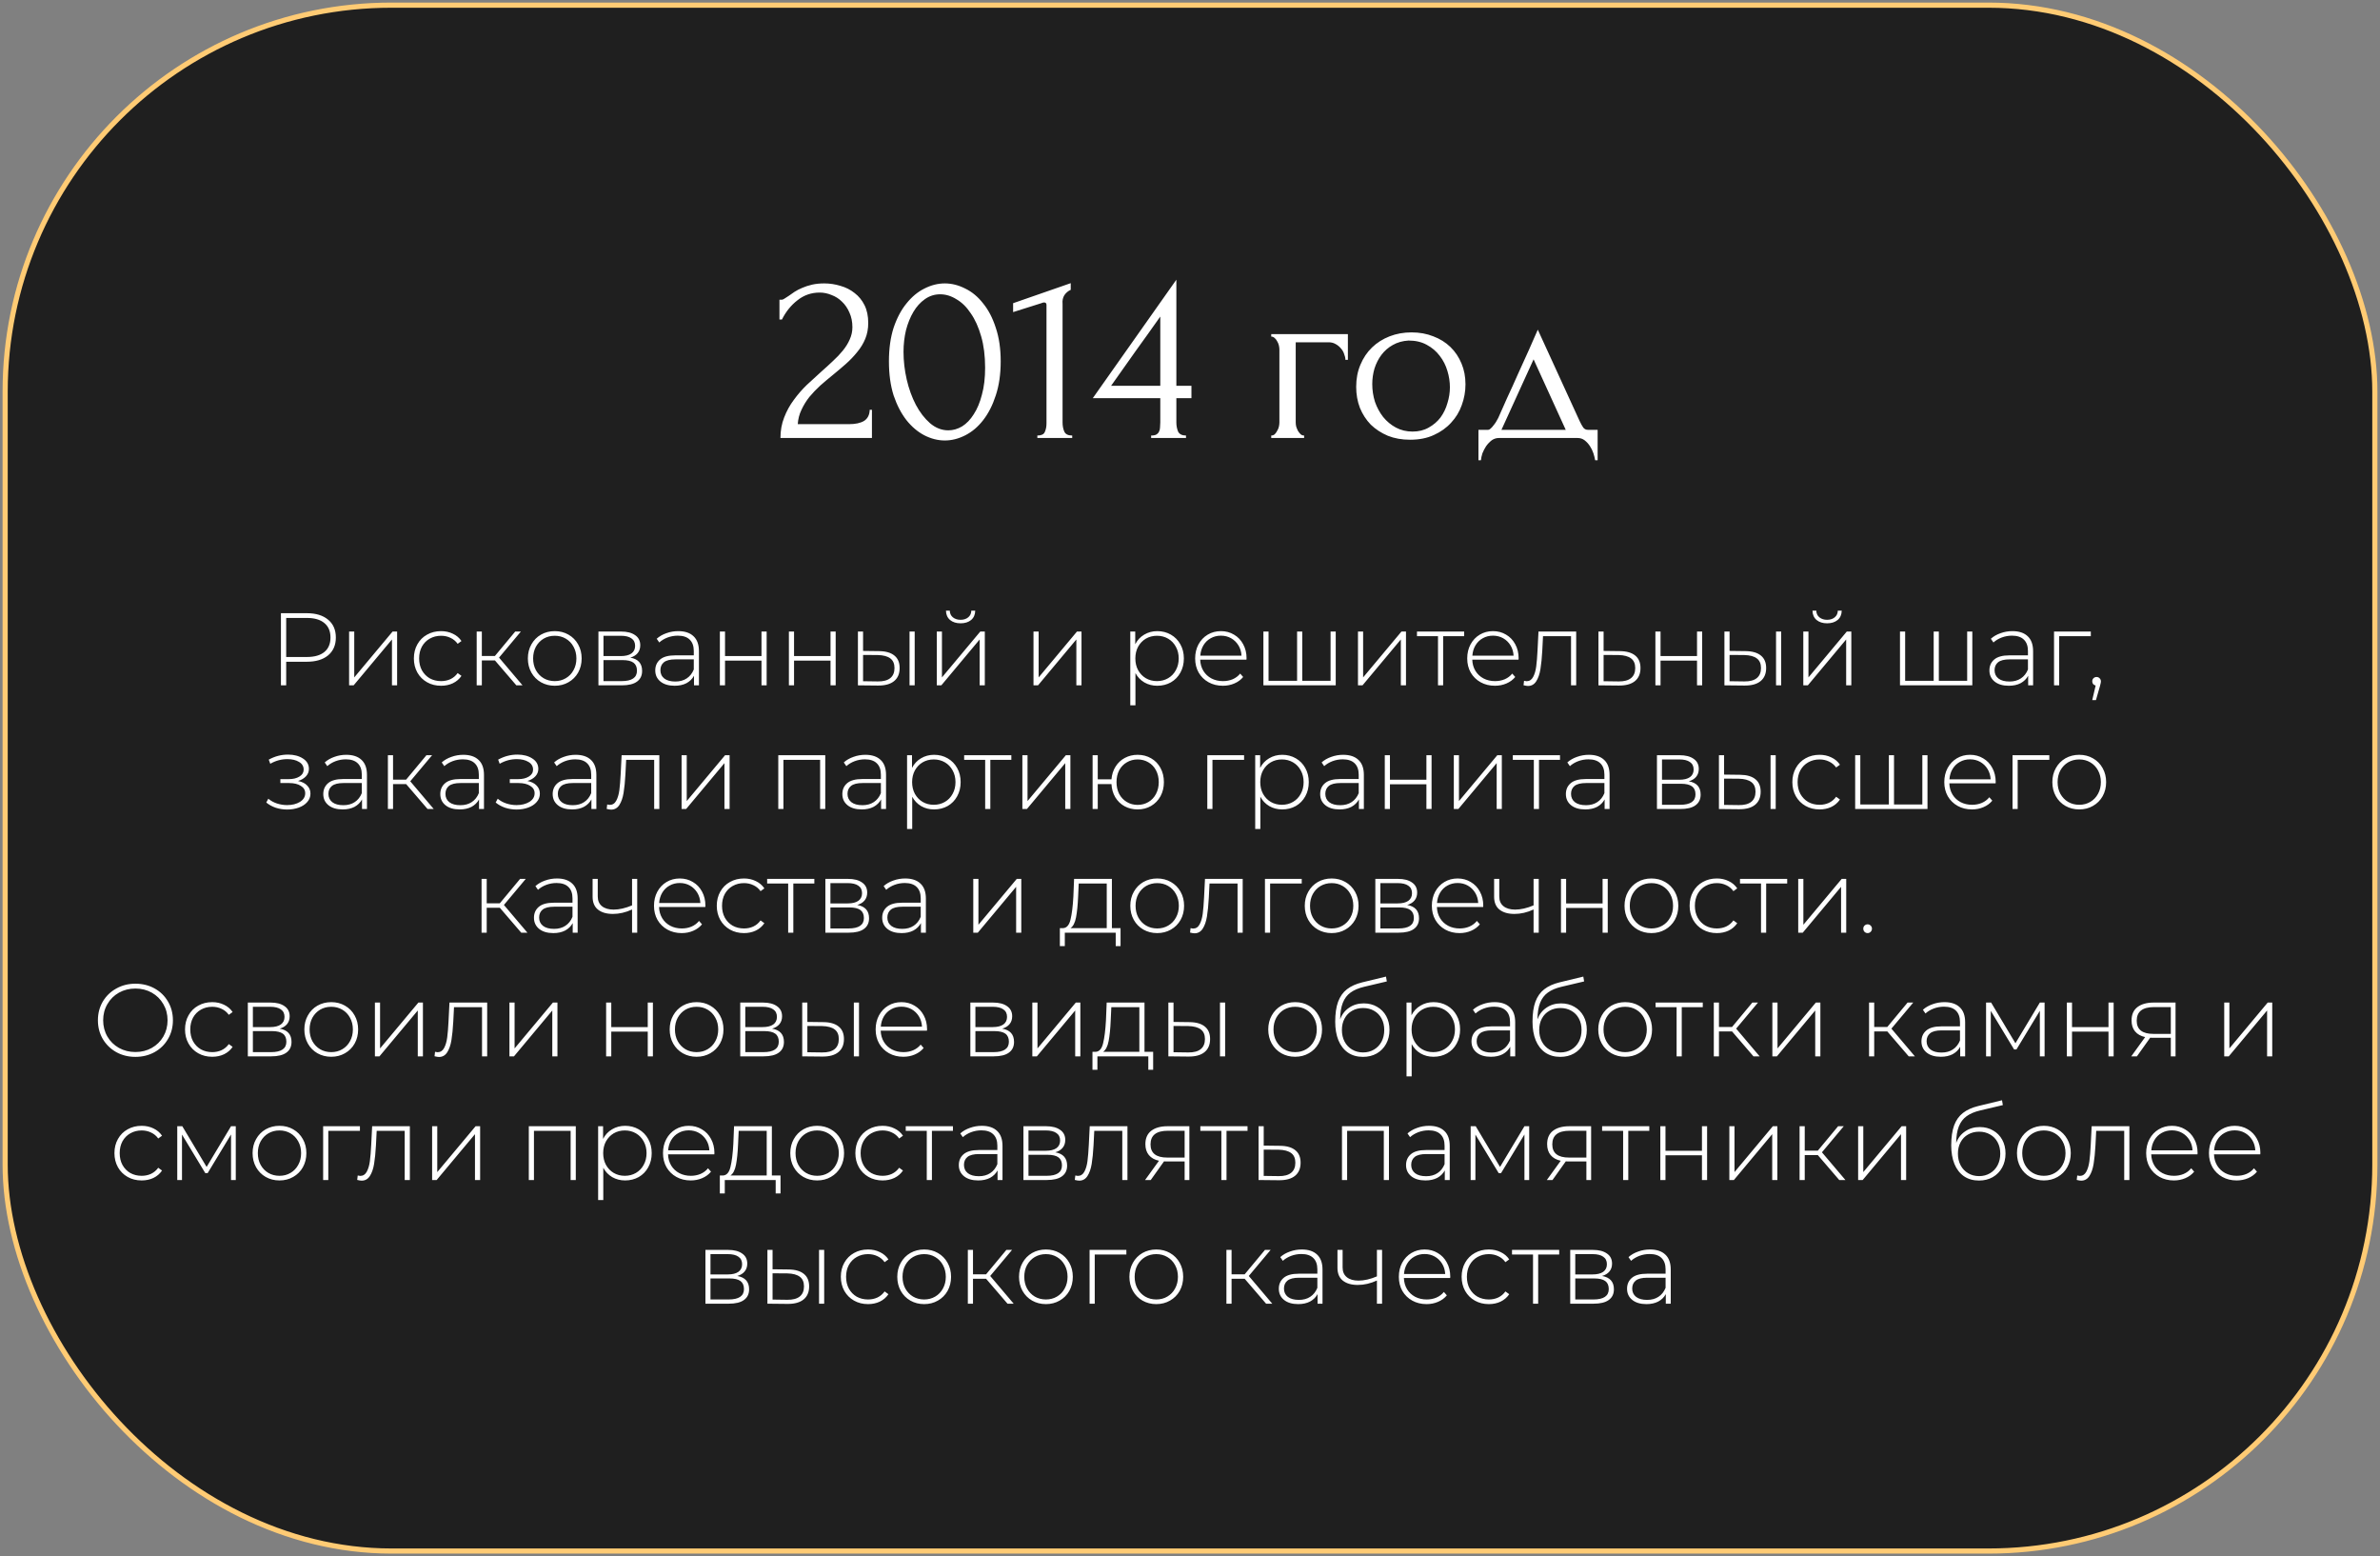
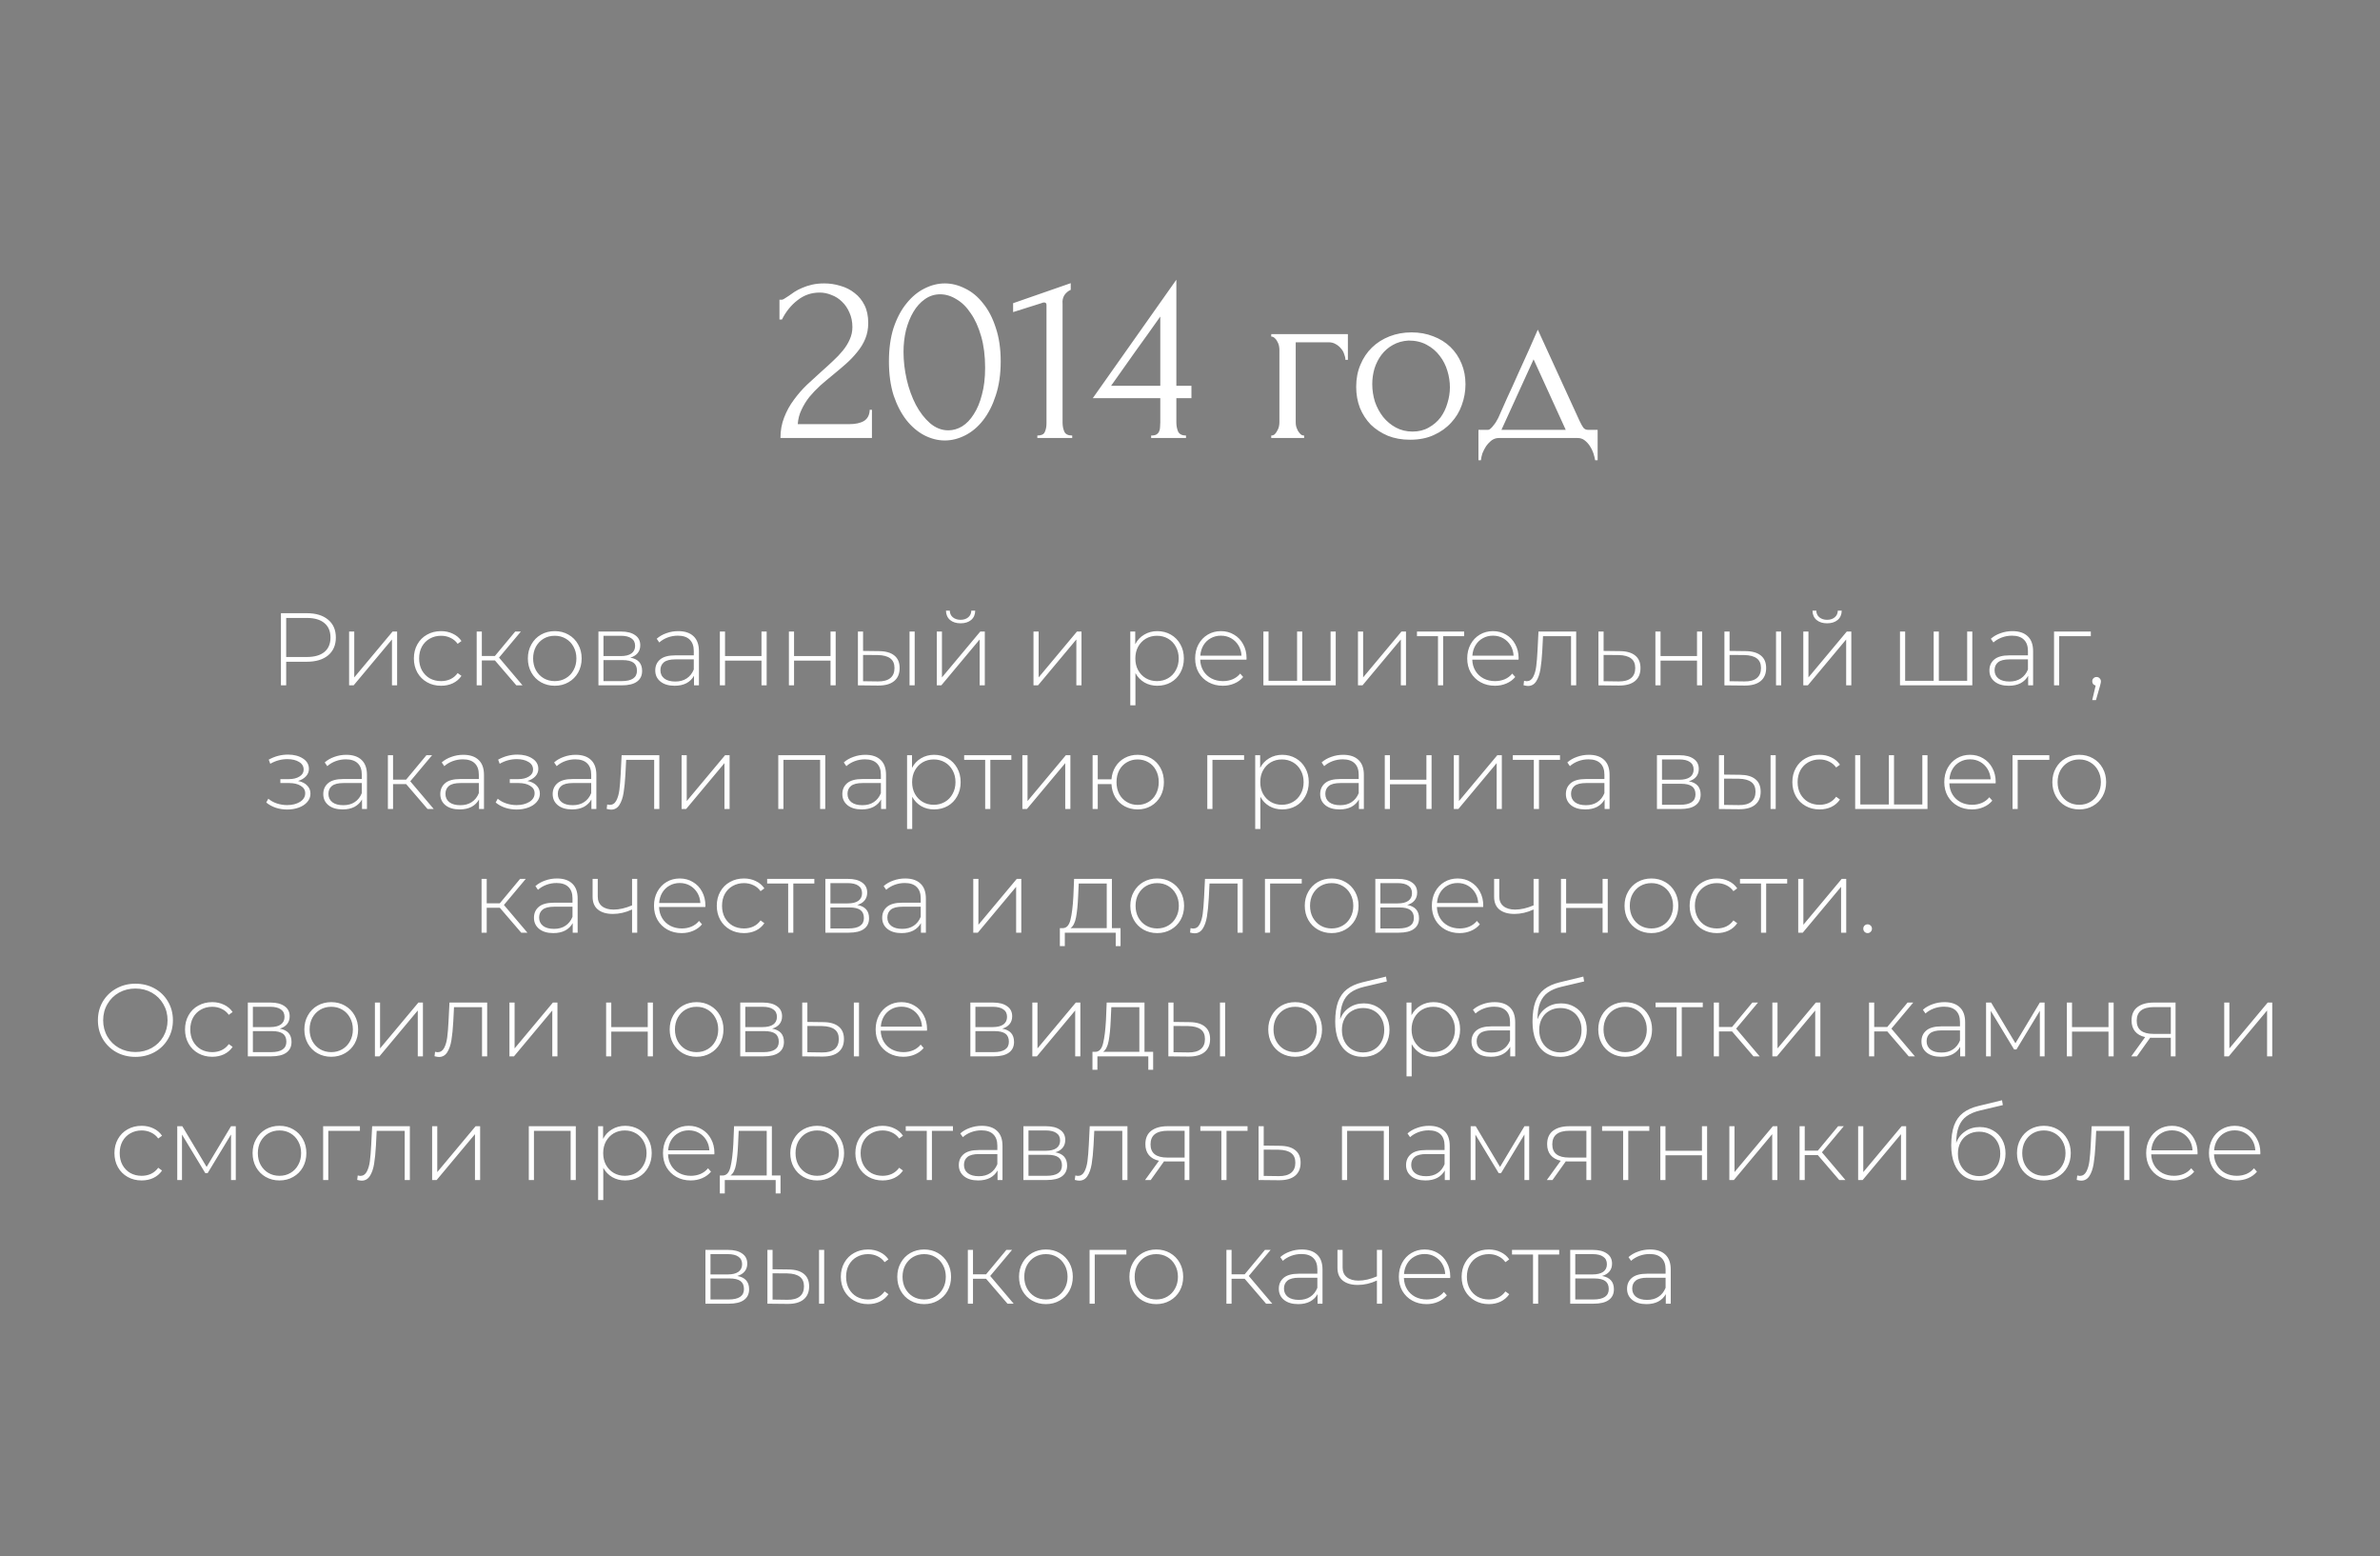
<svg xmlns="http://www.w3.org/2000/svg" width="462" height="302" viewBox="0 0 462 302" fill="none">
  <rect x="0" y="0" width="462" height="302" fill="#808080" stroke="none" />
-   <rect x="1" y="1" width="460" height="300" rx="75" fill="#1F1F1F" stroke="#FFCB74" />
-   <path d="M151.307 58.168H151.739C151.899 58.168 152.091 58.088 152.315 57.928C152.571 57.768 152.843 57.592 153.131 57.4C153.451 57.176 153.819 56.92 154.235 56.632C154.683 56.344 155.179 56.088 155.723 55.864C156.299 55.608 156.939 55.4 157.643 55.24C158.347 55.08 159.131 55 159.995 55C161.083 55 162.139 55.16 163.163 55.48C164.187 55.768 165.099 56.232 165.899 56.872C166.699 57.48 167.339 58.264 167.819 59.224C168.299 60.184 168.539 61.336 168.539 62.68C168.539 63.8 168.347 64.824 167.963 65.752C167.579 66.68 167.051 67.544 166.379 68.344C165.739 69.144 165.003 69.912 164.171 70.648C163.371 71.352 162.539 72.056 161.675 72.76C160.843 73.432 160.027 74.12 159.227 74.824C158.459 75.528 157.755 76.264 157.115 77.032C156.507 77.8 155.995 78.632 155.579 79.528C155.163 80.392 154.923 81.32 154.859 82.312H164.843C166.059 82.312 167.019 82.104 167.723 81.688C168.427 81.24 168.795 80.52 168.827 79.528H169.259V85H151.499C151.499 83.56 151.739 82.232 152.219 81.016C152.699 79.768 153.323 78.632 154.091 77.608C154.859 76.552 155.707 75.576 156.635 74.68C157.595 73.784 158.539 72.92 159.467 72.088C160.235 71.416 160.971 70.744 161.675 70.072C162.411 69.4 163.051 68.728 163.595 68.056C164.171 67.352 164.619 66.632 164.939 65.896C165.291 65.128 165.467 64.328 165.467 63.496C165.467 62.44 165.275 61.496 164.891 60.664C164.539 59.832 164.059 59.128 163.451 58.552C162.875 57.976 162.203 57.544 161.435 57.256C160.667 56.936 159.899 56.776 159.131 56.776C157.499 56.776 156.059 57.272 154.811 58.264C153.563 59.224 152.555 60.472 151.787 62.008H151.307V58.168ZM172.557 70.12C172.557 67.656 172.861 65.48 173.469 63.592C174.109 61.704 174.941 60.136 175.965 58.888C176.989 57.608 178.141 56.648 179.421 56.008C180.733 55.336 182.061 55 183.405 55C184.749 55 186.077 55.336 187.389 56.008C188.701 56.648 189.853 57.608 190.845 58.888C191.869 60.136 192.685 61.704 193.293 63.592C193.933 65.48 194.253 67.656 194.253 70.12C194.253 72.616 193.933 74.824 193.293 76.744C192.685 78.632 191.869 80.232 190.845 81.544C189.853 82.824 188.701 83.8 187.389 84.472C186.077 85.144 184.749 85.48 183.405 85.48C182.061 85.48 180.733 85.144 179.421 84.472C178.141 83.8 176.989 82.824 175.965 81.544C174.941 80.232 174.109 78.632 173.469 76.744C172.861 74.824 172.557 72.616 172.557 70.12ZM191.229 71.368C191.229 69.064 190.973 67.032 190.461 65.272C189.949 63.48 189.277 61.992 188.445 60.808C187.645 59.592 186.717 58.68 185.661 58.072C184.637 57.432 183.581 57.112 182.493 57.112C181.405 57.112 180.413 57.432 179.517 58.072C178.653 58.68 177.917 59.496 177.309 60.52C176.701 61.544 176.221 62.728 175.869 64.072C175.549 65.416 175.389 66.824 175.389 68.296C175.389 70.056 175.597 71.848 176.013 73.672C176.429 75.464 177.021 77.096 177.789 78.568C178.557 80.008 179.469 81.192 180.525 82.12C181.613 83.048 182.797 83.512 184.077 83.512C185.005 83.512 185.901 83.256 186.765 82.744C187.629 82.2 188.381 81.416 189.021 80.392C189.693 79.368 190.221 78.104 190.605 76.6C191.021 75.096 191.229 73.352 191.229 71.368ZM201.367 85V84.52C202.135 84.52 202.615 84.296 202.807 83.848C203.031 83.368 203.143 82.808 203.143 82.168V59.176C203.143 58.856 202.983 58.696 202.663 58.696C202.535 58.696 202.359 58.744 202.135 58.84L196.663 60.568V58.84L207.847 54.952V56.248C207.335 56.472 206.919 56.824 206.599 57.304C206.311 57.784 206.199 58.344 206.263 58.984V81.976C206.263 82.648 206.375 83.24 206.599 83.752C206.823 84.264 207.335 84.52 208.135 84.52V85H201.367ZM223.456 85V84.52C223.904 84.52 224.24 84.456 224.464 84.328C224.72 84.168 224.896 83.976 224.992 83.752C225.12 83.496 225.184 83.224 225.184 82.936C225.216 82.616 225.232 82.296 225.232 81.976V77.272H212.128L228.352 54.28V74.872H231.28V77.272H228.352V81.976C228.352 82.616 228.464 83.208 228.688 83.752C228.944 84.264 229.456 84.52 230.224 84.52V85H223.456ZM225.232 61.432C223.632 63.704 222.032 65.944 220.432 68.152C218.864 70.36 217.28 72.6 215.68 74.872H225.232V61.432ZM261.649 64.84V69.832H261.169C261.169 69.48 261.089 69.112 260.929 68.728C260.801 68.312 260.593 67.944 260.305 67.624C260.017 67.272 259.665 66.984 259.249 66.76C258.865 66.536 258.417 66.424 257.905 66.424H251.521V81.976C251.521 82.232 251.553 82.504 251.617 82.792C251.713 83.08 251.825 83.352 251.953 83.608C252.113 83.864 252.289 84.088 252.481 84.28C252.673 84.44 252.897 84.52 253.153 84.52V85H246.769V84.52C247.025 84.52 247.249 84.44 247.441 84.28C247.633 84.088 247.793 83.864 247.921 83.608C248.081 83.352 248.193 83.08 248.257 82.792C248.321 82.504 248.353 82.232 248.353 81.976V67.816C248.353 67.592 248.321 67.336 248.257 67.048C248.193 66.76 248.081 66.488 247.921 66.232C247.793 65.976 247.633 65.768 247.441 65.608C247.249 65.416 247.025 65.32 246.769 65.32V64.84H261.649ZM273.724 85.336C272.124 85.336 270.684 85.08 269.404 84.568C268.124 84.024 267.02 83.304 266.092 82.408C265.196 81.48 264.492 80.392 263.98 79.144C263.5 77.896 263.26 76.536 263.26 75.064C263.26 73.496 263.532 72.072 264.076 70.792C264.62 69.48 265.372 68.36 266.332 67.432C267.292 66.504 268.428 65.784 269.74 65.272C271.052 64.76 272.476 64.504 274.012 64.504C275.548 64.504 276.956 64.76 278.236 65.272C279.516 65.752 280.62 66.44 281.548 67.336C282.476 68.232 283.196 69.304 283.708 70.552C284.22 71.768 284.476 73.112 284.476 74.584C284.476 75.96 284.236 77.304 283.756 78.616C283.308 79.896 282.62 81.032 281.692 82.024C280.796 83.016 279.676 83.816 278.332 84.424C277.02 85.032 275.484 85.336 273.724 85.336ZM273.436 66.088C272.284 66.152 271.26 66.44 270.364 66.952C269.5 67.432 268.764 68.072 268.156 68.872C267.58 69.64 267.132 70.52 266.812 71.512C266.524 72.504 266.38 73.512 266.38 74.536C266.38 75.72 266.556 76.872 266.908 77.992C267.292 79.08 267.82 80.056 268.492 80.92C269.196 81.784 270.028 82.472 270.988 82.984C271.948 83.496 273.02 83.752 274.204 83.752C275.388 83.752 276.428 83.496 277.324 82.984C278.252 82.472 279.02 81.816 279.628 81.016C280.236 80.184 280.684 79.256 280.972 78.232C281.292 77.208 281.452 76.184 281.452 75.16C281.452 74.104 281.292 73.048 280.972 71.992C280.652 70.904 280.156 69.928 279.484 69.064C278.812 68.168 277.964 67.448 276.94 66.904C275.948 66.36 274.78 66.088 273.436 66.088ZM310.129 83.416V89.32H309.649C309.585 88.936 309.473 88.488 309.313 87.976C309.153 87.496 308.929 87.032 308.641 86.584C308.353 86.136 308.001 85.752 307.585 85.432C307.201 85.144 306.753 85 306.241 85H290.977C290.465 85 290.001 85.144 289.585 85.432C289.169 85.752 288.801 86.136 288.481 86.584C288.193 87.032 287.953 87.496 287.761 87.976C287.601 88.488 287.505 88.936 287.473 89.32H286.993V83.416H288.817C289.009 83.416 289.185 83.336 289.345 83.176C289.537 83.016 289.713 82.824 289.873 82.6C290.065 82.376 290.241 82.136 290.401 81.88C290.561 81.592 290.705 81.336 290.833 81.112C291.313 80.024 291.889 78.728 292.561 77.224C293.265 75.72 293.969 74.168 294.673 72.568C295.409 70.968 296.113 69.416 296.785 67.912C297.457 66.376 298.033 65.064 298.513 63.976L306.625 81.688C306.881 82.232 307.121 82.664 307.345 82.984C307.569 83.272 307.873 83.416 308.257 83.416H310.129ZM291.457 83.416H303.937L297.697 69.736L291.457 83.416ZM59.554 119C61.314 119 62.694 119.42 63.694 120.26C64.694 121.087 65.194 122.24 65.194 123.72C65.194 125.187 64.694 126.34 63.694 127.18C62.694 128.007 61.314 128.42 59.554 128.42H55.554V133H54.534V119H59.554ZM59.554 127.5C61.047 127.5 62.187 127.173 62.974 126.52C63.76 125.867 64.154 124.933 64.154 123.72C64.154 122.507 63.76 121.573 62.974 120.92C62.187 120.253 61.047 119.92 59.554 119.92H55.554V127.5H59.554ZM67.767 122.56H68.767V131.46L76.207 122.56H77.087V133H76.087V124.1L68.647 133H67.767V122.56ZM85.62 133.08C84.607 133.08 83.7 132.853 82.9 132.4C82.1 131.947 81.474 131.32 81.02 130.52C80.567 129.707 80.34 128.793 80.34 127.78C80.34 126.753 80.567 125.84 81.02 125.04C81.474 124.227 82.1 123.6 82.9 123.16C83.7 122.707 84.607 122.48 85.62 122.48C86.46 122.48 87.22 122.647 87.9 122.98C88.594 123.3 89.154 123.773 89.58 124.4L88.84 124.94C88.467 124.42 88 124.033 87.44 123.78C86.894 123.513 86.287 123.38 85.62 123.38C84.807 123.38 84.074 123.567 83.42 123.94C82.78 124.3 82.274 124.813 81.9 125.48C81.54 126.147 81.36 126.913 81.36 127.78C81.36 128.647 81.54 129.413 81.9 130.08C82.274 130.747 82.78 131.267 83.42 131.64C84.074 132 84.807 132.18 85.62 132.18C86.287 132.18 86.894 132.053 87.44 131.8C88 131.533 88.467 131.14 88.84 130.62L89.58 131.16C89.154 131.787 88.594 132.267 87.9 132.6C87.22 132.92 86.46 133.08 85.62 133.08ZM96.073 128.16H93.533V133H92.533V122.56H93.533V127.3H96.073L100.013 122.56H101.113L96.873 127.62L101.433 133H100.233L96.073 128.16ZM107.689 133.08C106.702 133.08 105.809 132.853 105.009 132.4C104.222 131.947 103.602 131.32 103.149 130.52C102.696 129.707 102.469 128.793 102.469 127.78C102.469 126.767 102.696 125.86 103.149 125.06C103.602 124.247 104.222 123.613 105.009 123.16C105.809 122.707 106.702 122.48 107.689 122.48C108.676 122.48 109.562 122.707 110.349 123.16C111.149 123.613 111.776 124.247 112.229 125.06C112.682 125.86 112.909 126.767 112.909 127.78C112.909 128.793 112.682 129.707 112.229 130.52C111.776 131.32 111.149 131.947 110.349 132.4C109.562 132.853 108.676 133.08 107.689 133.08ZM107.689 132.18C108.489 132.18 109.202 131.993 109.829 131.62C110.469 131.247 110.969 130.727 111.329 130.06C111.702 129.393 111.889 128.633 111.889 127.78C111.889 126.927 111.702 126.167 111.329 125.5C110.969 124.833 110.469 124.313 109.829 123.94C109.202 123.567 108.489 123.38 107.689 123.38C106.889 123.38 106.169 123.567 105.529 123.94C104.902 124.313 104.402 124.833 104.029 125.5C103.669 126.167 103.489 126.927 103.489 127.78C103.489 128.633 103.669 129.393 104.029 130.06C104.402 130.727 104.902 131.247 105.529 131.62C106.169 131.993 106.889 132.18 107.689 132.18ZM122.346 127.62C123.879 127.887 124.646 128.747 124.646 130.2C124.646 131.107 124.313 131.8 123.646 132.28C122.993 132.76 122.006 133 120.686 133H116.166V122.56H120.566C121.726 122.56 122.633 122.793 123.286 123.26C123.953 123.713 124.286 124.367 124.286 125.22C124.286 125.833 124.113 126.347 123.766 126.76C123.433 127.16 122.959 127.447 122.346 127.62ZM117.146 127.32H120.506C121.399 127.32 122.086 127.153 122.566 126.82C123.046 126.473 123.286 125.98 123.286 125.34C123.286 124.687 123.046 124.2 122.566 123.88C122.099 123.547 121.413 123.38 120.506 123.38H117.146V127.32ZM120.666 132.18C122.653 132.18 123.646 131.507 123.646 130.16C123.646 129.453 123.419 128.933 122.966 128.6C122.513 128.267 121.799 128.1 120.826 128.1H117.146V132.18H120.666ZM131.657 122.48C132.95 122.48 133.944 122.813 134.637 123.48C135.33 124.133 135.677 125.1 135.677 126.38V133H134.717V131.14C134.384 131.753 133.897 132.233 133.257 132.58C132.617 132.913 131.85 133.08 130.957 133.08C129.797 133.08 128.877 132.807 128.197 132.26C127.53 131.713 127.197 130.993 127.197 130.1C127.197 129.233 127.504 128.533 128.117 128C128.744 127.453 129.737 127.18 131.097 127.18H134.677V126.34C134.677 125.367 134.41 124.627 133.877 124.12C133.357 123.613 132.59 123.36 131.577 123.36C130.884 123.36 130.217 123.48 129.577 123.72C128.95 123.96 128.417 124.28 127.977 124.68L127.477 123.96C127.997 123.493 128.624 123.133 129.357 122.88C130.09 122.613 130.857 122.48 131.657 122.48ZM131.097 132.26C131.964 132.26 132.697 132.06 133.297 131.66C133.91 131.26 134.37 130.68 134.677 129.92V127.96H131.117C130.09 127.96 129.344 128.147 128.877 128.52C128.424 128.893 128.197 129.407 128.197 130.06C128.197 130.74 128.45 131.28 128.957 131.68C129.464 132.067 130.177 132.26 131.097 132.26ZM139.74 122.56H140.74V127.32H147.82V122.56H148.82V133H147.82V128.2H140.74V133H139.74V122.56ZM153.139 122.56H154.139V127.32H161.219V122.56H162.219V133H161.219V128.2H154.139V133H153.139V122.56ZM170.657 126.36C171.95 126.373 172.937 126.66 173.617 127.22C174.297 127.767 174.637 128.573 174.637 129.64C174.637 130.747 174.277 131.593 173.557 132.18C172.837 132.767 171.797 133.053 170.437 133.04L166.537 133V122.56H167.537V126.32L170.657 126.36ZM176.557 122.56H177.557V133H176.557V122.56ZM170.397 132.24C171.464 132.253 172.27 132.04 172.817 131.6C173.364 131.16 173.637 130.507 173.637 129.64C173.637 128.8 173.37 128.18 172.837 127.78C172.304 127.367 171.49 127.147 170.397 127.12L167.537 127.1V132.2L170.397 132.24ZM181.849 122.56H182.849V131.46L190.289 122.56H191.169V133H190.169V124.1L182.729 133H181.849V122.56ZM186.469 120.96C185.629 120.96 184.949 120.747 184.429 120.32C183.909 119.88 183.643 119.273 183.629 118.5H184.369C184.383 119.047 184.583 119.48 184.969 119.8C185.369 120.12 185.869 120.28 186.469 120.28C187.069 120.28 187.563 120.12 187.949 119.8C188.336 119.48 188.536 119.047 188.549 118.5H189.309C189.296 119.273 189.029 119.88 188.509 120.32C187.989 120.747 187.309 120.96 186.469 120.96ZM200.619 122.56H201.619V131.46L209.059 122.56H209.939V133H208.939V124.1L201.499 133H200.619V122.56ZM224.649 122.48C225.622 122.48 226.502 122.707 227.289 123.16C228.075 123.613 228.689 124.24 229.129 125.04C229.582 125.84 229.809 126.753 229.809 127.78C229.809 128.807 229.582 129.727 229.129 130.54C228.689 131.34 228.075 131.967 227.289 132.42C226.502 132.86 225.622 133.08 224.649 133.08C223.729 133.08 222.895 132.867 222.149 132.44C221.402 132 220.822 131.393 220.409 130.62V136.88H219.409V122.56H220.369V125.02C220.782 124.22 221.362 123.6 222.109 123.16C222.869 122.707 223.715 122.48 224.649 122.48ZM224.589 132.18C225.389 132.18 226.109 131.993 226.749 131.62C227.389 131.247 227.889 130.727 228.249 130.06C228.622 129.393 228.809 128.633 228.809 127.78C228.809 126.927 228.622 126.167 228.249 125.5C227.889 124.833 227.389 124.313 226.749 123.94C226.109 123.567 225.389 123.38 224.589 123.38C223.789 123.38 223.069 123.567 222.429 123.94C221.802 124.313 221.302 124.833 220.929 125.5C220.569 126.167 220.389 126.927 220.389 127.78C220.389 128.633 220.569 129.393 220.929 130.06C221.302 130.727 221.802 131.247 222.429 131.62C223.069 131.993 223.789 132.18 224.589 132.18ZM241.96 128.02H232.98C233.007 128.833 233.214 129.56 233.6 130.2C233.987 130.827 234.507 131.313 235.16 131.66C235.827 132.007 236.574 132.18 237.4 132.18C238.08 132.18 238.707 132.06 239.28 131.82C239.867 131.567 240.354 131.2 240.74 130.72L241.32 131.38C240.867 131.927 240.294 132.347 239.6 132.64C238.92 132.933 238.18 133.08 237.38 133.08C236.34 133.08 235.414 132.853 234.6 132.4C233.787 131.947 233.147 131.32 232.68 130.52C232.227 129.72 232 128.807 232 127.78C232 126.767 232.214 125.86 232.64 125.06C233.08 124.247 233.68 123.613 234.44 123.16C235.2 122.707 236.054 122.48 237 122.48C237.947 122.48 238.794 122.707 239.54 123.16C240.3 123.6 240.894 124.22 241.32 125.02C241.76 125.82 241.98 126.727 241.98 127.74L241.96 128.02ZM237 123.36C236.267 123.36 235.607 123.527 235.02 123.86C234.434 124.18 233.96 124.64 233.6 125.24C233.254 125.827 233.054 126.493 233 127.24H241C240.96 126.493 240.76 125.827 240.4 125.24C240.04 124.653 239.567 124.193 238.98 123.86C238.394 123.527 237.734 123.36 237 123.36ZM259.288 122.56V133H245.248V122.56H246.248V132.12H251.788V122.56H252.788V132.12H258.288V122.56H259.288ZM263.607 122.56H264.607V131.46L272.047 122.56H272.927V133H271.927V124.1L264.487 133H263.607V122.56ZM284.22 123.46H280.14V133H279.14V123.46H275.06V122.56H284.22V123.46ZM294.773 128.02H285.793C285.82 128.833 286.026 129.56 286.413 130.2C286.8 130.827 287.32 131.313 287.973 131.66C288.64 132.007 289.386 132.18 290.213 132.18C290.893 132.18 291.52 132.06 292.093 131.82C292.68 131.567 293.166 131.2 293.553 130.72L294.133 131.38C293.68 131.927 293.106 132.347 292.413 132.64C291.733 132.933 290.993 133.08 290.193 133.08C289.153 133.08 288.226 132.853 287.413 132.4C286.6 131.947 285.96 131.32 285.493 130.52C285.04 129.72 284.813 128.807 284.813 127.78C284.813 126.767 285.026 125.86 285.453 125.06C285.893 124.247 286.493 123.613 287.253 123.16C288.013 122.707 288.866 122.48 289.813 122.48C290.76 122.48 291.606 122.707 292.353 123.16C293.113 123.6 293.706 124.22 294.133 125.02C294.573 125.82 294.793 126.727 294.793 127.74L294.773 128.02ZM289.813 123.36C289.08 123.36 288.42 123.527 287.833 123.86C287.246 124.18 286.773 124.64 286.413 125.24C286.066 125.827 285.866 126.493 285.813 127.24H293.813C293.773 126.493 293.573 125.827 293.213 125.24C292.853 124.653 292.38 124.193 291.793 123.86C291.206 123.527 290.546 123.36 289.813 123.36ZM305.966 122.56V133H304.966V123.46H299.526L299.386 126.24C299.306 127.68 299.186 128.887 299.026 129.86C298.866 130.833 298.593 131.62 298.206 132.22C297.82 132.82 297.286 133.12 296.606 133.12C296.406 133.12 296.12 133.073 295.746 132.98L295.846 132.12C296.06 132.173 296.22 132.2 296.326 132.2C296.886 132.2 297.313 131.927 297.606 131.38C297.9 130.833 298.1 130.153 298.206 129.34C298.313 128.527 298.4 127.467 298.466 126.16L298.646 122.56H305.966ZM314.467 126.36C315.76 126.373 316.747 126.66 317.427 127.22C318.107 127.767 318.447 128.573 318.447 129.64C318.447 130.747 318.087 131.593 317.367 132.18C316.647 132.767 315.6 133.053 314.227 133.04L310.287 133V122.56H311.287V126.32L314.467 126.36ZM314.207 132.24C315.26 132.253 316.06 132.04 316.607 131.6C317.154 131.16 317.427 130.507 317.427 129.64C317.427 128.8 317.16 128.18 316.627 127.78C316.094 127.367 315.287 127.147 314.207 127.12L311.287 127.1V132.2L314.207 132.24ZM321.342 122.56H322.342V127.32H329.422V122.56H330.422V133H329.422V128.2H322.342V133H321.342V122.56ZM338.86 126.36C340.153 126.373 341.14 126.66 341.82 127.22C342.5 127.767 342.84 128.573 342.84 129.64C342.84 130.747 342.48 131.593 341.76 132.18C341.04 132.767 340 133.053 338.64 133.04L334.74 133V122.56H335.74V126.32L338.86 126.36ZM344.76 122.56H345.76V133H344.76V122.56ZM338.6 132.24C339.667 132.253 340.473 132.04 341.02 131.6C341.567 131.16 341.84 130.507 341.84 129.64C341.84 128.8 341.573 128.18 341.04 127.78C340.507 127.367 339.693 127.147 338.6 127.12L335.74 127.1V132.2L338.6 132.24ZM350.053 122.56H351.053V131.46L358.493 122.56H359.373V133H358.373V124.1L350.933 133H350.053V122.56ZM354.673 120.96C353.833 120.96 353.153 120.747 352.633 120.32C352.113 119.88 351.846 119.273 351.833 118.5H352.573C352.586 119.047 352.786 119.48 353.173 119.8C353.573 120.12 354.073 120.28 354.673 120.28C355.273 120.28 355.766 120.12 356.153 119.8C356.539 119.48 356.739 119.047 356.753 118.5H357.513C357.499 119.273 357.233 119.88 356.713 120.32C356.193 120.747 355.513 120.96 354.673 120.96ZM382.862 122.56V133H368.822V122.56H369.822V132.12H375.362V122.56H376.362V132.12H381.862V122.56H382.862ZM390.641 122.48C391.935 122.48 392.928 122.813 393.621 123.48C394.315 124.133 394.661 125.1 394.661 126.38V133H393.701V131.14C393.368 131.753 392.881 132.233 392.241 132.58C391.601 132.913 390.835 133.08 389.941 133.08C388.781 133.08 387.861 132.807 387.181 132.26C386.515 131.713 386.181 130.993 386.181 130.1C386.181 129.233 386.488 128.533 387.101 128C387.728 127.453 388.721 127.18 390.081 127.18H393.661V126.34C393.661 125.367 393.395 124.627 392.861 124.12C392.341 123.613 391.575 123.36 390.561 123.36C389.868 123.36 389.201 123.48 388.561 123.72C387.935 123.96 387.401 124.28 386.961 124.68L386.461 123.96C386.981 123.493 387.608 123.133 388.341 122.88C389.075 122.613 389.841 122.48 390.641 122.48ZM390.081 132.26C390.948 132.26 391.681 132.06 392.281 131.66C392.895 131.26 393.355 130.68 393.661 129.92V127.96H390.101C389.075 127.96 388.328 128.147 387.861 128.52C387.408 128.893 387.181 129.407 387.181 130.06C387.181 130.74 387.435 131.28 387.941 131.68C388.448 132.067 389.161 132.26 390.081 132.26ZM405.864 123.46H399.724V133H398.724V122.56H405.864V123.46ZM406.982 131.38C407.222 131.38 407.422 131.467 407.582 131.64C407.742 131.8 407.822 131.993 407.822 132.22C407.822 132.353 407.802 132.493 407.762 132.64C407.736 132.787 407.696 132.953 407.642 133.14L406.862 135.86H406.142L406.802 133.04C406.602 132.987 406.442 132.893 406.322 132.76C406.202 132.613 406.142 132.433 406.142 132.22C406.142 131.98 406.222 131.78 406.382 131.62C406.542 131.46 406.742 131.38 406.982 131.38ZM57.846 151.56C58.62 151.707 59.213 152 59.626 152.44C60.053 152.867 60.266 153.393 60.266 154.02C60.266 154.633 60.06 155.173 59.646 155.64C59.246 156.107 58.7 156.467 58.006 156.72C57.313 156.973 56.56 157.1 55.746 157.1C55 157.1 54.266 156.987 53.546 156.76C52.84 156.52 52.22 156.18 51.686 155.74L52.086 155C52.553 155.4 53.106 155.707 53.746 155.92C54.4 156.133 55.06 156.24 55.726 156.24C56.713 156.24 57.546 156.033 58.226 155.62C58.906 155.193 59.246 154.633 59.246 153.94C59.246 153.327 58.96 152.847 58.386 152.5C57.826 152.14 57.066 151.96 56.106 151.96H54.426V151.2H56.066C56.906 151.2 57.593 151.033 58.126 150.7C58.673 150.367 58.946 149.92 58.946 149.36C58.946 148.707 58.646 148.207 58.046 147.86C57.46 147.5 56.706 147.32 55.786 147.32C54.613 147.32 53.506 147.62 52.466 148.22L52.166 147.42C53.34 146.767 54.586 146.44 55.906 146.44C57.066 146.44 58.033 146.693 58.806 147.2C59.58 147.693 59.966 148.367 59.966 149.22C59.966 149.767 59.773 150.247 59.386 150.66C59 151.073 58.486 151.373 57.846 151.56ZM67.214 146.48C68.507 146.48 69.5 146.813 70.194 147.48C70.887 148.133 71.234 149.1 71.234 150.38V157H70.274V155.14C69.94 155.753 69.454 156.233 68.814 156.58C68.174 156.913 67.407 157.08 66.514 157.08C65.354 157.08 64.434 156.807 63.754 156.26C63.087 155.713 62.754 154.993 62.754 154.1C62.754 153.233 63.06 152.533 63.674 152C64.3 151.453 65.294 151.18 66.654 151.18H70.234V150.34C70.234 149.367 69.967 148.627 69.434 148.12C68.914 147.613 68.147 147.36 67.134 147.36C66.44 147.36 65.774 147.48 65.134 147.72C64.507 147.96 63.974 148.28 63.534 148.68L63.034 147.96C63.554 147.493 64.18 147.133 64.914 146.88C65.647 146.613 66.414 146.48 67.214 146.48ZM66.654 156.26C67.52 156.26 68.254 156.06 68.854 155.66C69.467 155.26 69.927 154.68 70.234 153.92V151.96H66.674C65.647 151.96 64.9 152.147 64.434 152.52C63.98 152.893 63.754 153.407 63.754 154.06C63.754 154.74 64.007 155.28 64.514 155.68C65.02 156.067 65.734 156.26 66.654 156.26ZM78.837 152.16H76.297V157H75.297V146.56H76.297V151.3H78.837L82.777 146.56H83.877L79.637 151.62L84.197 157H82.997L78.837 152.16ZM89.929 146.48C91.222 146.48 92.215 146.813 92.909 147.48C93.602 148.133 93.949 149.1 93.949 150.38V157H92.989V155.14C92.655 155.753 92.169 156.233 91.529 156.58C90.889 156.913 90.122 157.08 89.229 157.08C88.069 157.08 87.149 156.807 86.469 156.26C85.802 155.713 85.469 154.993 85.469 154.1C85.469 153.233 85.775 152.533 86.389 152C87.015 151.453 88.009 151.18 89.369 151.18H92.949V150.34C92.949 149.367 92.682 148.627 92.149 148.12C91.629 147.613 90.862 147.36 89.849 147.36C89.155 147.36 88.489 147.48 87.849 147.72C87.222 147.96 86.689 148.28 86.249 148.68L85.749 147.96C86.269 147.493 86.895 147.133 87.629 146.88C88.362 146.613 89.129 146.48 89.929 146.48ZM89.369 156.26C90.235 156.26 90.969 156.06 91.569 155.66C92.182 155.26 92.642 154.68 92.949 153.92V151.96H89.389C88.362 151.96 87.615 152.147 87.149 152.52C86.695 152.893 86.469 153.407 86.469 154.06C86.469 154.74 86.722 155.28 87.229 155.68C87.735 156.067 88.449 156.26 89.369 156.26ZM102.378 151.56C103.151 151.707 103.744 152 104.158 152.44C104.584 152.867 104.798 153.393 104.798 154.02C104.798 154.633 104.591 155.173 104.178 155.64C103.778 156.107 103.231 156.467 102.538 156.72C101.844 156.973 101.091 157.1 100.278 157.1C99.531 157.1 98.798 156.987 98.078 156.76C97.371 156.52 96.751 156.18 96.218 155.74L96.618 155C97.084 155.4 97.638 155.707 98.278 155.92C98.931 156.133 99.591 156.24 100.258 156.24C101.244 156.24 102.078 156.033 102.758 155.62C103.438 155.193 103.778 154.633 103.778 153.94C103.778 153.327 103.491 152.847 102.918 152.5C102.358 152.14 101.598 151.96 100.638 151.96H98.958V151.2H100.598C101.438 151.2 102.124 151.033 102.658 150.7C103.204 150.367 103.478 149.92 103.478 149.36C103.478 148.707 103.178 148.207 102.578 147.86C101.991 147.5 101.238 147.32 100.318 147.32C99.144 147.32 98.038 147.62 96.998 148.22L96.698 147.42C97.871 146.767 99.118 146.44 100.438 146.44C101.598 146.44 102.564 146.693 103.338 147.2C104.111 147.693 104.498 148.367 104.498 149.22C104.498 149.767 104.304 150.247 103.918 150.66C103.531 151.073 103.018 151.373 102.378 151.56ZM111.745 146.48C113.038 146.48 114.032 146.813 114.725 147.48C115.418 148.133 115.765 149.1 115.765 150.38V157H114.805V155.14C114.472 155.753 113.985 156.233 113.345 156.58C112.705 156.913 111.938 157.08 111.045 157.08C109.885 157.08 108.965 156.807 108.285 156.26C107.618 155.713 107.285 154.993 107.285 154.1C107.285 153.233 107.592 152.533 108.205 152C108.832 151.453 109.825 151.18 111.185 151.18H114.765V150.34C114.765 149.367 114.498 148.627 113.965 148.12C113.445 147.613 112.678 147.36 111.665 147.36C110.972 147.36 110.305 147.48 109.665 147.72C109.038 147.96 108.505 148.28 108.065 148.68L107.565 147.96C108.085 147.493 108.712 147.133 109.445 146.88C110.178 146.613 110.945 146.48 111.745 146.48ZM111.185 156.26C112.052 156.26 112.785 156.06 113.385 155.66C113.998 155.26 114.458 154.68 114.765 153.92V151.96H111.205C110.178 151.96 109.432 152.147 108.965 152.52C108.512 152.893 108.285 153.407 108.285 154.06C108.285 154.74 108.538 155.28 109.045 155.68C109.552 156.067 110.265 156.26 111.185 156.26ZM127.988 146.56V157H126.988V147.46H121.548L121.408 150.24C121.328 151.68 121.208 152.887 121.048 153.86C120.888 154.833 120.615 155.62 120.228 156.22C119.841 156.82 119.308 157.12 118.628 157.12C118.428 157.12 118.141 157.073 117.768 156.98L117.868 156.12C118.081 156.173 118.241 156.2 118.348 156.2C118.908 156.2 119.335 155.927 119.628 155.38C119.921 154.833 120.121 154.153 120.228 153.34C120.335 152.527 120.421 151.467 120.488 150.16L120.668 146.56H127.988ZM132.308 146.56H133.308V155.46L140.748 146.56H141.628V157H140.628V148.1L133.188 157H132.308V146.56ZM160.198 146.56V157H159.198V147.46H152.078V157H151.078V146.56H160.198ZM167.975 146.48C169.269 146.48 170.262 146.813 170.955 147.48C171.649 148.133 171.995 149.1 171.995 150.38V157H171.035V155.14C170.702 155.753 170.215 156.233 169.575 156.58C168.935 156.913 168.169 157.08 167.275 157.08C166.115 157.08 165.195 156.807 164.515 156.26C163.849 155.713 163.515 154.993 163.515 154.1C163.515 153.233 163.822 152.533 164.435 152C165.062 151.453 166.055 151.18 167.415 151.18H170.995V150.34C170.995 149.367 170.729 148.627 170.195 148.12C169.675 147.613 168.909 147.36 167.895 147.36C167.202 147.36 166.535 147.48 165.895 147.72C165.269 147.96 164.735 148.28 164.295 148.68L163.795 147.96C164.315 147.493 164.942 147.133 165.675 146.88C166.409 146.613 167.175 146.48 167.975 146.48ZM167.415 156.26C168.282 156.26 169.015 156.06 169.615 155.66C170.229 155.26 170.689 154.68 170.995 153.92V151.96H167.435C166.409 151.96 165.662 152.147 165.195 152.52C164.742 152.893 164.515 153.407 164.515 154.06C164.515 154.74 164.769 155.28 165.275 155.68C165.782 156.067 166.495 156.26 167.415 156.26ZM181.318 146.48C182.292 146.48 183.172 146.707 183.958 147.16C184.745 147.613 185.358 148.24 185.798 149.04C186.252 149.84 186.478 150.753 186.478 151.78C186.478 152.807 186.252 153.727 185.798 154.54C185.358 155.34 184.745 155.967 183.958 156.42C183.172 156.86 182.292 157.08 181.318 157.08C180.398 157.08 179.565 156.867 178.818 156.44C178.072 156 177.492 155.393 177.078 154.62V160.88H176.078V146.56H177.038V149.02C177.452 148.22 178.032 147.6 178.778 147.16C179.538 146.707 180.385 146.48 181.318 146.48ZM181.258 156.18C182.058 156.18 182.778 155.993 183.418 155.62C184.058 155.247 184.558 154.727 184.918 154.06C185.292 153.393 185.478 152.633 185.478 151.78C185.478 150.927 185.292 150.167 184.918 149.5C184.558 148.833 184.058 148.313 183.418 147.94C182.778 147.567 182.058 147.38 181.258 147.38C180.458 147.38 179.738 147.567 179.098 147.94C178.472 148.313 177.972 148.833 177.598 149.5C177.238 150.167 177.058 150.927 177.058 151.78C177.058 152.633 177.238 153.393 177.598 154.06C177.972 154.727 178.472 155.247 179.098 155.62C179.738 155.993 180.458 156.18 181.258 156.18ZM196.32 147.46H192.24V157H191.24V147.46H187.16V146.56H196.32V147.46ZM198.461 146.56H199.461V155.46L206.901 146.56H207.781V157H206.781V148.1L199.341 157H198.461V146.56ZM220.834 146.48C221.807 146.48 222.68 146.707 223.454 147.16C224.227 147.6 224.834 148.227 225.274 149.04C225.714 149.84 225.934 150.753 225.934 151.78C225.934 152.793 225.714 153.707 225.274 154.52C224.834 155.32 224.227 155.947 223.454 156.4C222.68 156.853 221.807 157.08 220.834 157.08C219.9 157.08 219.054 156.873 218.294 156.46C217.547 156.047 216.947 155.467 216.494 154.72C216.054 153.973 215.807 153.12 215.754 152.16H213.094V157H212.094V146.56H213.094V151.24H215.754C215.834 150.307 216.1 149.48 216.554 148.76C217.007 148.04 217.607 147.48 218.354 147.08C219.1 146.68 219.927 146.48 220.834 146.48ZM220.834 156.2C221.607 156.2 222.307 156.013 222.934 155.64C223.56 155.267 224.047 154.747 224.394 154.08C224.754 153.4 224.934 152.633 224.934 151.78C224.934 150.913 224.754 150.147 224.394 149.48C224.047 148.813 223.56 148.3 222.934 147.94C222.307 147.567 221.607 147.38 220.834 147.38C220.06 147.38 219.36 147.567 218.734 147.94C218.107 148.3 217.614 148.813 217.254 149.48C216.907 150.147 216.734 150.913 216.734 151.78C216.734 152.633 216.907 153.4 217.254 154.08C217.614 154.747 218.107 155.267 218.734 155.64C219.36 156.013 220.06 156.2 220.834 156.2ZM241.499 147.46H235.359V157H234.359V146.56H241.499V147.46ZM248.897 146.48C249.87 146.48 250.75 146.707 251.537 147.16C252.323 147.613 252.937 148.24 253.377 149.04C253.83 149.84 254.057 150.753 254.057 151.78C254.057 152.807 253.83 153.727 253.377 154.54C252.937 155.34 252.323 155.967 251.537 156.42C250.75 156.86 249.87 157.08 248.897 157.08C247.977 157.08 247.143 156.867 246.397 156.44C245.65 156 245.07 155.393 244.657 154.62V160.88H243.657V146.56H244.617V149.02C245.03 148.22 245.61 147.6 246.357 147.16C247.117 146.707 247.963 146.48 248.897 146.48ZM248.837 156.18C249.637 156.18 250.357 155.993 250.997 155.62C251.637 155.247 252.137 154.727 252.497 154.06C252.87 153.393 253.057 152.633 253.057 151.78C253.057 150.927 252.87 150.167 252.497 149.5C252.137 148.833 251.637 148.313 250.997 147.94C250.357 147.567 249.637 147.38 248.837 147.38C248.037 147.38 247.317 147.567 246.677 147.94C246.05 148.313 245.55 148.833 245.177 149.5C244.817 150.167 244.637 150.927 244.637 151.78C244.637 152.633 244.817 153.393 245.177 154.06C245.55 154.727 246.05 155.247 246.677 155.62C247.317 155.993 248.037 156.18 248.837 156.18ZM260.729 146.48C262.023 146.48 263.016 146.813 263.709 147.48C264.403 148.133 264.749 149.1 264.749 150.38V157H263.789V155.14C263.456 155.753 262.969 156.233 262.329 156.58C261.689 156.913 260.923 157.08 260.029 157.08C258.869 157.08 257.949 156.807 257.269 156.26C256.603 155.713 256.269 154.993 256.269 154.1C256.269 153.233 256.576 152.533 257.189 152C257.816 151.453 258.809 151.18 260.169 151.18H263.749V150.34C263.749 149.367 263.483 148.627 262.949 148.12C262.429 147.613 261.663 147.36 260.649 147.36C259.956 147.36 259.289 147.48 258.649 147.72C258.023 147.96 257.489 148.28 257.049 148.68L256.549 147.96C257.069 147.493 257.696 147.133 258.429 146.88C259.163 146.613 259.929 146.48 260.729 146.48ZM260.169 156.26C261.036 156.26 261.769 156.06 262.369 155.66C262.983 155.26 263.443 154.68 263.749 153.92V151.96H260.189C259.163 151.96 258.416 152.147 257.949 152.52C257.496 152.893 257.269 153.407 257.269 154.06C257.269 154.74 257.523 155.28 258.029 155.68C258.536 156.067 259.249 156.26 260.169 156.26ZM268.812 146.56H269.812V151.32H276.892V146.56H277.892V157H276.892V152.2H269.812V157H268.812V146.56ZM282.211 146.56H283.211V155.46L290.651 146.56H291.531V157H290.531V148.1L283.091 157H282.211V146.56ZM302.824 147.46H298.744V157H297.744V147.46H293.664V146.56H302.824V147.46ZM308.425 146.48C309.718 146.48 310.711 146.813 311.405 147.48C312.098 148.133 312.445 149.1 312.445 150.38V157H311.485V155.14C311.151 155.753 310.665 156.233 310.025 156.58C309.385 156.913 308.618 157.08 307.725 157.08C306.565 157.08 305.645 156.807 304.965 156.26C304.298 155.713 303.965 154.993 303.965 154.1C303.965 153.233 304.271 152.533 304.885 152C305.511 151.453 306.505 151.18 307.865 151.18H311.445V150.34C311.445 149.367 311.178 148.627 310.645 148.12C310.125 147.613 309.358 147.36 308.345 147.36C307.651 147.36 306.985 147.48 306.345 147.72C305.718 147.96 305.185 148.28 304.745 148.68L304.245 147.96C304.765 147.493 305.391 147.133 306.125 146.88C306.858 146.613 307.625 146.48 308.425 146.48ZM307.865 156.26C308.731 156.26 309.465 156.06 310.065 155.66C310.678 155.26 311.138 154.68 311.445 153.92V151.96H307.885C306.858 151.96 306.111 152.147 305.645 152.52C305.191 152.893 304.965 153.407 304.965 154.06C304.965 154.74 305.218 155.28 305.725 155.68C306.231 156.067 306.945 156.26 307.865 156.26ZM327.824 151.62C329.358 151.887 330.124 152.747 330.124 154.2C330.124 155.107 329.791 155.8 329.124 156.28C328.471 156.76 327.484 157 326.164 157H321.644V146.56H326.044C327.204 146.56 328.111 146.793 328.764 147.26C329.431 147.713 329.764 148.367 329.764 149.22C329.764 149.833 329.591 150.347 329.244 150.76C328.911 151.16 328.438 151.447 327.824 151.62ZM322.624 151.32H325.984C326.878 151.32 327.564 151.153 328.044 150.82C328.524 150.473 328.764 149.98 328.764 149.34C328.764 148.687 328.524 148.2 328.044 147.88C327.578 147.547 326.891 147.38 325.984 147.38H322.624V151.32ZM326.144 156.18C328.131 156.18 329.124 155.507 329.124 154.16C329.124 153.453 328.898 152.933 328.444 152.6C327.991 152.267 327.278 152.1 326.304 152.1H322.624V156.18H326.144ZM337.796 150.36C339.089 150.373 340.076 150.66 340.756 151.22C341.436 151.767 341.776 152.573 341.776 153.64C341.776 154.747 341.416 155.593 340.696 156.18C339.976 156.767 338.936 157.053 337.576 157.04L333.676 157V146.56H334.676V150.32L337.796 150.36ZM343.696 146.56H344.696V157H343.696V146.56ZM337.536 156.24C338.602 156.253 339.409 156.04 339.956 155.6C340.502 155.16 340.776 154.507 340.776 153.64C340.776 152.8 340.509 152.18 339.976 151.78C339.442 151.367 338.629 151.147 337.536 151.12L334.676 151.1V156.2L337.536 156.24ZM353.208 157.08C352.195 157.08 351.288 156.853 350.488 156.4C349.688 155.947 349.061 155.32 348.608 154.52C348.155 153.707 347.928 152.793 347.928 151.78C347.928 150.753 348.155 149.84 348.608 149.04C349.061 148.227 349.688 147.6 350.488 147.16C351.288 146.707 352.195 146.48 353.208 146.48C354.048 146.48 354.808 146.647 355.488 146.98C356.181 147.3 356.741 147.773 357.168 148.4L356.428 148.94C356.055 148.42 355.588 148.033 355.028 147.78C354.481 147.513 353.875 147.38 353.208 147.38C352.395 147.38 351.661 147.567 351.008 147.94C350.368 148.3 349.861 148.813 349.488 149.48C349.128 150.147 348.948 150.913 348.948 151.78C348.948 152.647 349.128 153.413 349.488 154.08C349.861 154.747 350.368 155.267 351.008 155.64C351.661 156 352.395 156.18 353.208 156.18C353.875 156.18 354.481 156.053 355.028 155.8C355.588 155.533 356.055 155.14 356.428 154.62L357.168 155.16C356.741 155.787 356.181 156.267 355.488 156.6C354.808 156.92 354.048 157.08 353.208 157.08ZM374.161 146.56V157H360.121V146.56H361.121V156.12H366.661V146.56H367.661V156.12H373.161V146.56H374.161ZM387.38 152.02H378.4C378.427 152.833 378.634 153.56 379.02 154.2C379.407 154.827 379.927 155.313 380.58 155.66C381.247 156.007 381.994 156.18 382.82 156.18C383.5 156.18 384.127 156.06 384.7 155.82C385.287 155.567 385.774 155.2 386.16 154.72L386.74 155.38C386.287 155.927 385.714 156.347 385.02 156.64C384.34 156.933 383.6 157.08 382.8 157.08C381.76 157.08 380.834 156.853 380.02 156.4C379.207 155.947 378.567 155.32 378.1 154.52C377.647 153.72 377.42 152.807 377.42 151.78C377.42 150.767 377.634 149.86 378.06 149.06C378.5 148.247 379.1 147.613 379.86 147.16C380.62 146.707 381.474 146.48 382.42 146.48C383.367 146.48 384.214 146.707 384.96 147.16C385.72 147.6 386.314 148.22 386.74 149.02C387.18 149.82 387.4 150.727 387.4 151.74L387.38 152.02ZM382.42 147.36C381.687 147.36 381.027 147.527 380.44 147.86C379.854 148.18 379.38 148.64 379.02 149.24C378.674 149.827 378.474 150.493 378.42 151.24H386.42C386.38 150.493 386.18 149.827 385.82 149.24C385.46 148.653 384.987 148.193 384.4 147.86C383.814 147.527 383.154 147.36 382.42 147.36ZM397.808 147.46H391.668V157H390.668V146.56H397.808V147.46ZM403.617 157.08C402.63 157.08 401.737 156.853 400.937 156.4C400.15 155.947 399.53 155.32 399.077 154.52C398.624 153.707 398.397 152.793 398.397 151.78C398.397 150.767 398.624 149.86 399.077 149.06C399.53 148.247 400.15 147.613 400.937 147.16C401.737 146.707 402.63 146.48 403.617 146.48C404.604 146.48 405.49 146.707 406.277 147.16C407.077 147.613 407.704 148.247 408.157 149.06C408.61 149.86 408.837 150.767 408.837 151.78C408.837 152.793 408.61 153.707 408.157 154.52C407.704 155.32 407.077 155.947 406.277 156.4C405.49 156.853 404.604 157.08 403.617 157.08ZM403.617 156.18C404.417 156.18 405.13 155.993 405.757 155.62C406.397 155.247 406.897 154.727 407.257 154.06C407.63 153.393 407.817 152.633 407.817 151.78C407.817 150.927 407.63 150.167 407.257 149.5C406.897 148.833 406.397 148.313 405.757 147.94C405.13 147.567 404.417 147.38 403.617 147.38C402.817 147.38 402.097 147.567 401.457 147.94C400.83 148.313 400.33 148.833 399.957 149.5C399.597 150.167 399.417 150.927 399.417 151.78C399.417 152.633 399.597 153.393 399.957 154.06C400.33 154.727 400.83 155.247 401.457 155.62C402.097 155.993 402.817 156.18 403.617 156.18ZM97.02 176.16H94.48V181H93.48V170.56H94.48V175.3H97.02L100.96 170.56H102.06L97.82 175.62L102.38 181H101.18L97.02 176.16ZM108.112 170.48C109.406 170.48 110.399 170.813 111.092 171.48C111.786 172.133 112.132 173.1 112.132 174.38V181H111.172V179.14C110.839 179.753 110.352 180.233 109.712 180.58C109.072 180.913 108.306 181.08 107.412 181.08C106.252 181.08 105.332 180.807 104.652 180.26C103.986 179.713 103.652 178.993 103.652 178.1C103.652 177.233 103.959 176.533 104.572 176C105.199 175.453 106.192 175.18 107.552 175.18H111.132V174.34C111.132 173.367 110.866 172.627 110.332 172.12C109.812 171.613 109.046 171.36 108.032 171.36C107.339 171.36 106.672 171.48 106.032 171.72C105.406 171.96 104.872 172.28 104.432 172.68L103.932 171.96C104.452 171.493 105.079 171.133 105.812 170.88C106.546 170.613 107.312 170.48 108.112 170.48ZM107.552 180.26C108.419 180.26 109.152 180.06 109.752 179.66C110.366 179.26 110.826 178.68 111.132 177.92V175.96H107.572C106.546 175.96 105.799 176.147 105.332 176.52C104.879 176.893 104.652 177.407 104.652 178.06C104.652 178.74 104.906 179.28 105.412 179.68C105.919 180.067 106.632 180.26 107.552 180.26ZM123.695 170.56V181H122.695V176.5C121.455 177.073 120.215 177.36 118.975 177.36C117.748 177.36 116.782 177.08 116.075 176.52C115.382 175.96 115.035 175.133 115.035 174.04V170.56H116.035V173.98C116.035 174.793 116.308 175.42 116.855 175.86C117.402 176.3 118.155 176.52 119.115 176.52C120.208 176.52 121.402 176.247 122.695 175.7V170.56H123.695ZM136.912 176.02H127.932C127.958 176.833 128.165 177.56 128.552 178.2C128.938 178.827 129.458 179.313 130.112 179.66C130.778 180.007 131.525 180.18 132.352 180.18C133.032 180.18 133.658 180.06 134.232 179.82C134.818 179.567 135.305 179.2 135.692 178.72L136.272 179.38C135.818 179.927 135.245 180.347 134.552 180.64C133.872 180.933 133.132 181.08 132.332 181.08C131.292 181.08 130.365 180.853 129.552 180.4C128.738 179.947 128.098 179.32 127.632 178.52C127.178 177.72 126.952 176.807 126.952 175.78C126.952 174.767 127.165 173.86 127.592 173.06C128.032 172.247 128.632 171.613 129.392 171.16C130.152 170.707 131.005 170.48 131.952 170.48C132.898 170.48 133.745 170.707 134.492 171.16C135.252 171.6 135.845 172.22 136.272 173.02C136.712 173.82 136.932 174.727 136.932 175.74L136.912 176.02ZM131.952 171.36C131.218 171.36 130.558 171.527 129.972 171.86C129.385 172.18 128.912 172.64 128.552 173.24C128.205 173.827 128.005 174.493 127.952 175.24H135.952C135.912 174.493 135.712 173.827 135.352 173.24C134.992 172.653 134.518 172.193 133.932 171.86C133.345 171.527 132.685 171.36 131.952 171.36ZM144.419 181.08C143.406 181.08 142.499 180.853 141.699 180.4C140.899 179.947 140.272 179.32 139.819 178.52C139.366 177.707 139.139 176.793 139.139 175.78C139.139 174.753 139.366 173.84 139.819 173.04C140.272 172.227 140.899 171.6 141.699 171.16C142.499 170.707 143.406 170.48 144.419 170.48C145.259 170.48 146.019 170.647 146.699 170.98C147.392 171.3 147.952 171.773 148.379 172.4L147.639 172.94C147.266 172.42 146.799 172.033 146.239 171.78C145.692 171.513 145.086 171.38 144.419 171.38C143.606 171.38 142.872 171.567 142.219 171.94C141.579 172.3 141.072 172.813 140.699 173.48C140.339 174.147 140.159 174.913 140.159 175.78C140.159 176.647 140.339 177.413 140.699 178.08C141.072 178.747 141.579 179.267 142.219 179.64C142.872 180 143.606 180.18 144.419 180.18C145.086 180.18 145.692 180.053 146.239 179.8C146.799 179.533 147.266 179.14 147.639 178.62L148.379 179.16C147.952 179.787 147.392 180.267 146.699 180.6C146.019 180.92 145.259 181.08 144.419 181.08ZM158.078 171.46H153.998V181H152.998V171.46H148.917V170.56H158.078V171.46ZM166.399 175.62C167.932 175.887 168.699 176.747 168.699 178.2C168.699 179.107 168.365 179.8 167.699 180.28C167.045 180.76 166.059 181 164.739 181H160.219V170.56H164.619C165.779 170.56 166.685 170.793 167.339 171.26C168.005 171.713 168.339 172.367 168.339 173.22C168.339 173.833 168.165 174.347 167.819 174.76C167.485 175.16 167.012 175.447 166.399 175.62ZM161.199 175.32H164.559C165.452 175.32 166.139 175.153 166.619 174.82C167.099 174.473 167.339 173.98 167.339 173.34C167.339 172.687 167.099 172.2 166.619 171.88C166.152 171.547 165.465 171.38 164.559 171.38H161.199V175.32ZM164.719 180.18C166.705 180.18 167.699 179.507 167.699 178.16C167.699 177.453 167.472 176.933 167.019 176.6C166.565 176.267 165.852 176.1 164.879 176.1H161.199V180.18H164.719ZM175.71 170.48C177.003 170.48 177.997 170.813 178.69 171.48C179.383 172.133 179.73 173.1 179.73 174.38V181H178.77V179.14C178.437 179.753 177.95 180.233 177.31 180.58C176.67 180.913 175.903 181.08 175.01 181.08C173.85 181.08 172.93 180.807 172.25 180.26C171.583 179.713 171.25 178.993 171.25 178.1C171.25 177.233 171.557 176.533 172.17 176C172.797 175.453 173.79 175.18 175.15 175.18H178.73V174.34C178.73 173.367 178.463 172.627 177.93 172.12C177.41 171.613 176.643 171.36 175.63 171.36C174.937 171.36 174.27 171.48 173.63 171.72C173.003 171.96 172.47 172.28 172.03 172.68L171.53 171.96C172.05 171.493 172.677 171.133 173.41 170.88C174.143 170.613 174.91 170.48 175.71 170.48ZM175.15 180.26C176.017 180.26 176.75 180.06 177.35 179.66C177.963 179.26 178.423 178.68 178.73 177.92V175.96H175.17C174.143 175.96 173.397 176.147 172.93 176.52C172.477 176.893 172.25 177.407 172.25 178.06C172.25 178.74 172.503 179.28 173.01 179.68C173.517 180.067 174.23 180.26 175.15 180.26ZM188.93 170.56H189.93V179.46L197.37 170.56H198.25V181H197.25V172.1L189.81 181H188.93V170.56ZM217.519 180.12V183.6H216.579V181H206.699V183.6H205.739V180.12H206.359C207.066 180.08 207.546 179.533 207.799 178.48C208.066 177.413 208.252 175.92 208.359 174L208.499 170.56H215.839V180.12H217.519ZM209.279 174.06C209.212 175.647 209.079 176.967 208.879 178.02C208.679 179.073 208.319 179.773 207.799 180.12H214.839V171.46H209.399L209.279 174.06ZM224.633 181.08C223.646 181.08 222.753 180.853 221.953 180.4C221.166 179.947 220.546 179.32 220.093 178.52C219.639 177.707 219.413 176.793 219.413 175.78C219.413 174.767 219.639 173.86 220.093 173.06C220.546 172.247 221.166 171.613 221.953 171.16C222.753 170.707 223.646 170.48 224.633 170.48C225.619 170.48 226.506 170.707 227.293 171.16C228.093 171.613 228.719 172.247 229.173 173.06C229.626 173.86 229.853 174.767 229.853 175.78C229.853 176.793 229.626 177.707 229.173 178.52C228.719 179.32 228.093 179.947 227.293 180.4C226.506 180.853 225.619 181.08 224.633 181.08ZM224.633 180.18C225.433 180.18 226.146 179.993 226.773 179.62C227.413 179.247 227.913 178.727 228.273 178.06C228.646 177.393 228.833 176.633 228.833 175.78C228.833 174.927 228.646 174.167 228.273 173.5C227.913 172.833 227.413 172.313 226.773 171.94C226.146 171.567 225.433 171.38 224.633 171.38C223.833 171.38 223.113 171.567 222.473 171.94C221.846 172.313 221.346 172.833 220.973 173.5C220.613 174.167 220.433 174.927 220.433 175.78C220.433 176.633 220.613 177.393 220.973 178.06C221.346 178.727 221.846 179.247 222.473 179.62C223.113 179.993 223.833 180.18 224.633 180.18ZM241.23 170.56V181H240.23V171.46H234.79L234.65 174.24C234.57 175.68 234.45 176.887 234.29 177.86C234.13 178.833 233.857 179.62 233.47 180.22C233.083 180.82 232.55 181.12 231.87 181.12C231.67 181.12 231.383 181.073 231.01 180.98L231.11 180.12C231.323 180.173 231.483 180.2 231.59 180.2C232.15 180.2 232.577 179.927 232.87 179.38C233.163 178.833 233.363 178.153 233.47 177.34C233.577 176.527 233.663 175.467 233.73 174.16L233.91 170.56H241.23ZM252.691 171.46H246.551V181H245.551V170.56H252.691V171.46ZM258.5 181.08C257.513 181.08 256.62 180.853 255.82 180.4C255.033 179.947 254.413 179.32 253.96 178.52C253.506 177.707 253.28 176.793 253.28 175.78C253.28 174.767 253.506 173.86 253.96 173.06C254.413 172.247 255.033 171.613 255.82 171.16C256.62 170.707 257.513 170.48 258.5 170.48C259.486 170.48 260.373 170.707 261.16 171.16C261.96 171.613 262.586 172.247 263.04 173.06C263.493 173.86 263.72 174.767 263.72 175.78C263.72 176.793 263.493 177.707 263.04 178.52C262.586 179.32 261.96 179.947 261.16 180.4C260.373 180.853 259.486 181.08 258.5 181.08ZM258.5 180.18C259.3 180.18 260.013 179.993 260.64 179.62C261.28 179.247 261.78 178.727 262.14 178.06C262.513 177.393 262.7 176.633 262.7 175.78C262.7 174.927 262.513 174.167 262.14 173.5C261.78 172.833 261.28 172.313 260.64 171.94C260.013 171.567 259.3 171.38 258.5 171.38C257.7 171.38 256.98 171.567 256.34 171.94C255.713 172.313 255.213 172.833 254.84 173.5C254.48 174.167 254.3 174.927 254.3 175.78C254.3 176.633 254.48 177.393 254.84 178.06C255.213 178.727 255.713 179.247 256.34 179.62C256.98 179.993 257.7 180.18 258.5 180.18ZM273.156 175.62C274.69 175.887 275.456 176.747 275.456 178.2C275.456 179.107 275.123 179.8 274.456 180.28C273.803 180.76 272.816 181 271.496 181H266.976V170.56H271.376C272.536 170.56 273.443 170.793 274.096 171.26C274.763 171.713 275.096 172.367 275.096 173.22C275.096 173.833 274.923 174.347 274.576 174.76C274.243 175.16 273.77 175.447 273.156 175.62ZM267.956 175.32H271.316C272.21 175.32 272.896 175.153 273.376 174.82C273.856 174.473 274.096 173.98 274.096 173.34C274.096 172.687 273.856 172.2 273.376 171.88C272.91 171.547 272.223 171.38 271.316 171.38H267.956V175.32ZM271.476 180.18C273.463 180.18 274.456 179.507 274.456 178.16C274.456 177.453 274.23 176.933 273.776 176.6C273.323 176.267 272.61 176.1 271.636 176.1H267.956V180.18H271.476ZM287.908 176.02H278.928C278.954 176.833 279.161 177.56 279.548 178.2C279.934 178.827 280.454 179.313 281.108 179.66C281.774 180.007 282.521 180.18 283.348 180.18C284.028 180.18 284.654 180.06 285.228 179.82C285.814 179.567 286.301 179.2 286.688 178.72L287.268 179.38C286.814 179.927 286.241 180.347 285.548 180.64C284.868 180.933 284.128 181.08 283.328 181.08C282.288 181.08 281.361 180.853 280.548 180.4C279.734 179.947 279.094 179.32 278.628 178.52C278.174 177.72 277.948 176.807 277.948 175.78C277.948 174.767 278.161 173.86 278.588 173.06C279.028 172.247 279.628 171.613 280.388 171.16C281.148 170.707 282.001 170.48 282.948 170.48C283.894 170.48 284.741 170.707 285.488 171.16C286.248 171.6 286.841 172.22 287.268 173.02C287.708 173.82 287.928 174.727 287.928 175.74L287.908 176.02ZM282.948 171.36C282.214 171.36 281.554 171.527 280.968 171.86C280.381 172.18 279.908 172.64 279.548 173.24C279.201 173.827 279.001 174.493 278.948 175.24H286.948C286.908 174.493 286.708 173.827 286.348 173.24C285.988 172.653 285.514 172.193 284.928 171.86C284.341 171.527 283.681 171.36 282.948 171.36ZM298.695 170.56V181H297.695V176.5C296.455 177.073 295.215 177.36 293.975 177.36C292.748 177.36 291.782 177.08 291.075 176.52C290.382 175.96 290.035 175.133 290.035 174.04V170.56H291.035V173.98C291.035 174.793 291.308 175.42 291.855 175.86C292.402 176.3 293.155 176.52 294.115 176.52C295.208 176.52 296.402 176.247 297.695 175.7V170.56H298.695ZM303.012 170.56H304.012V175.32H311.092V170.56H312.092V181H311.092V176.2H304.012V181H303.012V170.56ZM320.57 181.08C319.583 181.08 318.69 180.853 317.89 180.4C317.103 179.947 316.483 179.32 316.03 178.52C315.577 177.707 315.35 176.793 315.35 175.78C315.35 174.767 315.577 173.86 316.03 173.06C316.483 172.247 317.103 171.613 317.89 171.16C318.69 170.707 319.583 170.48 320.57 170.48C321.557 170.48 322.443 170.707 323.23 171.16C324.03 171.613 324.657 172.247 325.11 173.06C325.563 173.86 325.79 174.767 325.79 175.78C325.79 176.793 325.563 177.707 325.11 178.52C324.657 179.32 324.03 179.947 323.23 180.4C322.443 180.853 321.557 181.08 320.57 181.08ZM320.57 180.18C321.37 180.18 322.083 179.993 322.71 179.62C323.35 179.247 323.85 178.727 324.21 178.06C324.583 177.393 324.77 176.633 324.77 175.78C324.77 174.927 324.583 174.167 324.21 173.5C323.85 172.833 323.35 172.313 322.71 171.94C322.083 171.567 321.37 171.38 320.57 171.38C319.77 171.38 319.05 171.567 318.41 171.94C317.783 172.313 317.283 172.833 316.91 173.5C316.55 174.167 316.37 174.927 316.37 175.78C316.37 176.633 316.55 177.393 316.91 178.06C317.283 178.727 317.783 179.247 318.41 179.62C319.05 179.993 319.77 180.18 320.57 180.18ZM333.267 181.08C332.253 181.08 331.347 180.853 330.547 180.4C329.747 179.947 329.12 179.32 328.667 178.52C328.213 177.707 327.987 176.793 327.987 175.78C327.987 174.753 328.213 173.84 328.667 173.04C329.12 172.227 329.747 171.6 330.547 171.16C331.347 170.707 332.253 170.48 333.267 170.48C334.107 170.48 334.867 170.647 335.547 170.98C336.24 171.3 336.8 171.773 337.227 172.4L336.487 172.94C336.113 172.42 335.647 172.033 335.087 171.78C334.54 171.513 333.933 171.38 333.267 171.38C332.453 171.38 331.72 171.567 331.067 171.94C330.427 172.3 329.92 172.813 329.547 173.48C329.187 174.147 329.007 174.913 329.007 175.78C329.007 176.647 329.187 177.413 329.547 178.08C329.92 178.747 330.427 179.267 331.067 179.64C331.72 180 332.453 180.18 333.267 180.18C333.933 180.18 334.54 180.053 335.087 179.8C335.647 179.533 336.113 179.14 336.487 178.62L337.227 179.16C336.8 179.787 336.24 180.267 335.547 180.6C334.867 180.92 334.107 181.08 333.267 181.08ZM346.925 171.46H342.845V181H341.845V171.46H337.765V170.56H346.925V171.46ZM349.066 170.56H350.066V179.46L357.506 170.56H358.386V181H357.386V172.1L349.946 181H349.066V170.56ZM362.539 181.08C362.312 181.08 362.112 181 361.939 180.84C361.779 180.667 361.699 180.46 361.699 180.22C361.699 179.98 361.779 179.78 361.939 179.62C362.112 179.46 362.312 179.38 362.539 179.38C362.766 179.38 362.959 179.46 363.119 179.62C363.292 179.78 363.379 179.98 363.379 180.22C363.379 180.46 363.292 180.667 363.119 180.84C362.959 181 362.766 181.08 362.539 181.08ZM26.286 205.1C24.912 205.1 23.672 204.793 22.566 204.18C21.459 203.553 20.586 202.7 19.946 201.62C19.319 200.54 19.006 199.333 19.006 198C19.006 196.667 19.319 195.46 19.946 194.38C20.586 193.3 21.459 192.453 22.566 191.84C23.672 191.213 24.912 190.9 26.286 190.9C27.659 190.9 28.899 191.207 30.006 191.82C31.112 192.433 31.979 193.28 32.606 194.36C33.246 195.44 33.566 196.653 33.566 198C33.566 199.347 33.246 200.56 32.606 201.64C31.979 202.72 31.112 203.567 30.006 204.18C28.899 204.793 27.659 205.1 26.286 205.1ZM26.286 204.16C27.459 204.16 28.519 203.893 29.466 203.36C30.412 202.827 31.159 202.093 31.706 201.16C32.252 200.213 32.526 199.16 32.526 198C32.526 196.84 32.252 195.793 31.706 194.86C31.159 193.913 30.412 193.173 29.466 192.64C28.519 192.107 27.459 191.84 26.286 191.84C25.112 191.84 24.046 192.107 23.086 192.64C22.139 193.173 21.392 193.913 20.846 194.86C20.299 195.793 20.026 196.84 20.026 198C20.026 199.16 20.299 200.213 20.846 201.16C21.392 202.093 22.139 202.827 23.086 203.36C24.046 203.893 25.112 204.16 26.286 204.16ZM41.196 205.08C40.183 205.08 39.276 204.853 38.476 204.4C37.676 203.947 37.05 203.32 36.596 202.52C36.143 201.707 35.916 200.793 35.916 199.78C35.916 198.753 36.143 197.84 36.596 197.04C37.05 196.227 37.676 195.6 38.476 195.16C39.276 194.707 40.183 194.48 41.196 194.48C42.036 194.48 42.796 194.647 43.476 194.98C44.17 195.3 44.73 195.773 45.156 196.4L44.416 196.94C44.043 196.42 43.576 196.033 43.016 195.78C42.47 195.513 41.863 195.38 41.196 195.38C40.383 195.38 39.65 195.567 38.996 195.94C38.356 196.3 37.85 196.813 37.476 197.48C37.116 198.147 36.936 198.913 36.936 199.78C36.936 200.647 37.116 201.413 37.476 202.08C37.85 202.747 38.356 203.267 38.996 203.64C39.65 204 40.383 204.18 41.196 204.18C41.863 204.18 42.47 204.053 43.016 203.8C43.576 203.533 44.043 203.14 44.416 202.62L45.156 203.16C44.73 203.787 44.17 204.267 43.476 204.6C42.796 204.92 42.036 205.08 41.196 205.08ZM54.289 199.62C55.823 199.887 56.589 200.747 56.589 202.2C56.589 203.107 56.256 203.8 55.589 204.28C54.936 204.76 53.949 205 52.629 205H48.109V194.56H52.509C53.669 194.56 54.576 194.793 55.229 195.26C55.896 195.713 56.229 196.367 56.229 197.22C56.229 197.833 56.056 198.347 55.709 198.76C55.376 199.16 54.903 199.447 54.289 199.62ZM49.089 199.32H52.449C53.343 199.32 54.029 199.153 54.509 198.82C54.989 198.473 55.229 197.98 55.229 197.34C55.229 196.687 54.989 196.2 54.509 195.88C54.043 195.547 53.356 195.38 52.449 195.38H49.089V199.32ZM52.609 204.18C54.596 204.18 55.589 203.507 55.589 202.16C55.589 201.453 55.363 200.933 54.909 200.6C54.456 200.267 53.743 200.1 52.769 200.1H49.089V204.18H52.609ZM64.3 205.08C63.314 205.08 62.42 204.853 61.62 204.4C60.834 203.947 60.214 203.32 59.761 202.52C59.307 201.707 59.081 200.793 59.081 199.78C59.081 198.767 59.307 197.86 59.761 197.06C60.214 196.247 60.834 195.613 61.62 195.16C62.42 194.707 63.314 194.48 64.3 194.48C65.287 194.48 66.174 194.707 66.96 195.16C67.76 195.613 68.387 196.247 68.841 197.06C69.294 197.86 69.52 198.767 69.52 199.78C69.52 200.793 69.294 201.707 68.841 202.52C68.387 203.32 67.76 203.947 66.96 204.4C66.174 204.853 65.287 205.08 64.3 205.08ZM64.3 204.18C65.1 204.18 65.814 203.993 66.441 203.62C67.081 203.247 67.581 202.727 67.941 202.06C68.314 201.393 68.501 200.633 68.501 199.78C68.501 198.927 68.314 198.167 67.941 197.5C67.581 196.833 67.081 196.313 66.441 195.94C65.814 195.567 65.1 195.38 64.3 195.38C63.501 195.38 62.781 195.567 62.141 195.94C61.514 196.313 61.014 196.833 60.641 197.5C60.281 198.167 60.1 198.927 60.1 199.78C60.1 200.633 60.281 201.393 60.641 202.06C61.014 202.727 61.514 203.247 62.141 203.62C62.781 203.993 63.501 204.18 64.3 204.18ZM72.777 194.56H73.777V203.46L81.217 194.56H82.097V205H81.097V196.1L73.657 205H72.777V194.56ZM94.57 194.56V205H93.57V195.46H88.13L87.99 198.24C87.91 199.68 87.79 200.887 87.63 201.86C87.47 202.833 87.197 203.62 86.81 204.22C86.423 204.82 85.89 205.12 85.21 205.12C85.01 205.12 84.723 205.073 84.35 204.98L84.45 204.12C84.663 204.173 84.823 204.2 84.93 204.2C85.49 204.2 85.917 203.927 86.21 203.38C86.503 202.833 86.703 202.153 86.81 201.34C86.917 200.527 87.003 199.467 87.07 198.16L87.25 194.56H94.57ZM98.891 194.56H99.891V203.46L107.33 194.56H108.21V205H107.21V196.1L99.77 205H98.891V194.56ZM117.66 194.56H118.66V199.32H125.74V194.56H126.74V205H125.74V200.2H118.66V205H117.66V194.56ZM135.218 205.08C134.232 205.08 133.338 204.853 132.538 204.4C131.752 203.947 131.132 203.32 130.678 202.52C130.225 201.707 129.998 200.793 129.998 199.78C129.998 198.767 130.225 197.86 130.678 197.06C131.132 196.247 131.752 195.613 132.538 195.16C133.338 194.707 134.232 194.48 135.218 194.48C136.205 194.48 137.092 194.707 137.878 195.16C138.678 195.613 139.305 196.247 139.758 197.06C140.212 197.86 140.438 198.767 140.438 199.78C140.438 200.793 140.212 201.707 139.758 202.52C139.305 203.32 138.678 203.947 137.878 204.4C137.092 204.853 136.205 205.08 135.218 205.08ZM135.218 204.18C136.018 204.18 136.732 203.993 137.358 203.62C137.998 203.247 138.498 202.727 138.858 202.06C139.232 201.393 139.418 200.633 139.418 199.78C139.418 198.927 139.232 198.167 138.858 197.5C138.498 196.833 137.998 196.313 137.358 195.94C136.732 195.567 136.018 195.38 135.218 195.38C134.418 195.38 133.698 195.567 133.058 195.94C132.432 196.313 131.932 196.833 131.558 197.5C131.198 198.167 131.018 198.927 131.018 199.78C131.018 200.633 131.198 201.393 131.558 202.06C131.932 202.727 132.432 203.247 133.058 203.62C133.698 203.993 134.418 204.18 135.218 204.18ZM149.875 199.62C151.408 199.887 152.175 200.747 152.175 202.2C152.175 203.107 151.842 203.8 151.175 204.28C150.522 204.76 149.535 205 148.215 205H143.695V194.56H148.095C149.255 194.56 150.162 194.793 150.815 195.26C151.482 195.713 151.815 196.367 151.815 197.22C151.815 197.833 151.642 198.347 151.295 198.76C150.962 199.16 150.488 199.447 149.875 199.62ZM144.675 199.32H148.035C148.928 199.32 149.615 199.153 150.095 198.82C150.575 198.473 150.815 197.98 150.815 197.34C150.815 196.687 150.575 196.2 150.095 195.88C149.628 195.547 148.942 195.38 148.035 195.38H144.675V199.32ZM148.195 204.18C150.182 204.18 151.175 203.507 151.175 202.16C151.175 201.453 150.948 200.933 150.495 200.6C150.042 200.267 149.328 200.1 148.355 200.1H144.675V204.18H148.195ZM159.846 198.36C161.14 198.373 162.126 198.66 162.806 199.22C163.486 199.767 163.826 200.573 163.826 201.64C163.826 202.747 163.466 203.593 162.746 204.18C162.026 204.767 160.986 205.053 159.626 205.04L155.726 205V194.56H156.726V198.32L159.846 198.36ZM165.746 194.56H166.746V205H165.746V194.56ZM159.586 204.24C160.653 204.253 161.46 204.04 162.006 203.6C162.553 203.16 162.826 202.507 162.826 201.64C162.826 200.8 162.56 200.18 162.026 199.78C161.493 199.367 160.68 199.147 159.586 199.12L156.726 199.1V204.2L159.586 204.24ZM179.939 200.02H170.959C170.986 200.833 171.192 201.56 171.579 202.2C171.966 202.827 172.486 203.313 173.139 203.66C173.806 204.007 174.552 204.18 175.379 204.18C176.059 204.18 176.686 204.06 177.259 203.82C177.846 203.567 178.332 203.2 178.719 202.72L179.299 203.38C178.846 203.927 178.272 204.347 177.579 204.64C176.899 204.933 176.159 205.08 175.359 205.08C174.319 205.08 173.392 204.853 172.579 204.4C171.766 203.947 171.126 203.32 170.659 202.52C170.206 201.72 169.979 200.807 169.979 199.78C169.979 198.767 170.192 197.86 170.619 197.06C171.059 196.247 171.659 195.613 172.419 195.16C173.179 194.707 174.032 194.48 174.979 194.48C175.926 194.48 176.772 194.707 177.519 195.16C178.279 195.6 178.872 196.22 179.299 197.02C179.739 197.82 179.959 198.727 179.959 199.74L179.939 200.02ZM174.979 195.36C174.246 195.36 173.586 195.527 172.999 195.86C172.412 196.18 171.939 196.64 171.579 197.24C171.232 197.827 171.032 198.493 170.979 199.24H178.979C178.939 198.493 178.739 197.827 178.379 197.24C178.019 196.653 177.546 196.193 176.959 195.86C176.372 195.527 175.712 195.36 174.979 195.36ZM194.543 199.62C196.076 199.887 196.843 200.747 196.843 202.2C196.843 203.107 196.51 203.8 195.843 204.28C195.19 204.76 194.203 205 192.883 205H188.363V194.56H192.763C193.923 194.56 194.83 194.793 195.483 195.26C196.15 195.713 196.483 196.367 196.483 197.22C196.483 197.833 196.31 198.347 195.963 198.76C195.63 199.16 195.156 199.447 194.543 199.62ZM189.343 199.32H192.703C193.596 199.32 194.283 199.153 194.763 198.82C195.243 198.473 195.483 197.98 195.483 197.34C195.483 196.687 195.243 196.2 194.763 195.88C194.296 195.547 193.61 195.38 192.703 195.38H189.343V199.32ZM192.863 204.18C194.85 204.18 195.843 203.507 195.843 202.16C195.843 201.453 195.616 200.933 195.163 200.6C194.71 200.267 193.996 200.1 193.023 200.1H189.343V204.18H192.863ZM200.394 194.56H201.394V203.46L208.834 194.56H209.714V205H208.714V196.1L201.274 205H200.394V194.56ZM223.847 204.12V207.6H222.907V205H213.027V207.6H212.067V204.12H212.687C213.394 204.08 213.874 203.533 214.127 202.48C214.394 201.413 214.581 199.92 214.687 198L214.827 194.56H222.167V204.12H223.847ZM215.607 198.06C215.541 199.647 215.407 200.967 215.207 202.02C215.007 203.073 214.647 203.773 214.127 204.12H221.167V195.46H215.727L215.607 198.06ZM230.921 198.36C232.214 198.373 233.201 198.66 233.881 199.22C234.561 199.767 234.901 200.573 234.901 201.64C234.901 202.747 234.541 203.593 233.821 204.18C233.101 204.767 232.061 205.053 230.701 205.04L226.801 205V194.56H227.801V198.32L230.921 198.36ZM236.821 194.56H237.821V205H236.821V194.56ZM230.661 204.24C231.727 204.253 232.534 204.04 233.081 203.6C233.627 203.16 233.901 202.507 233.901 201.64C233.901 200.8 233.634 200.18 233.101 199.78C232.567 199.367 231.754 199.147 230.661 199.12L227.801 199.1V204.2L230.661 204.24ZM251.41 205.08C250.423 205.08 249.53 204.853 248.73 204.4C247.943 203.947 247.323 203.32 246.87 202.52C246.417 201.707 246.19 200.793 246.19 199.78C246.19 198.767 246.417 197.86 246.87 197.06C247.323 196.247 247.943 195.613 248.73 195.16C249.53 194.707 250.423 194.48 251.41 194.48C252.397 194.48 253.283 194.707 254.07 195.16C254.87 195.613 255.497 196.247 255.95 197.06C256.403 197.86 256.63 198.767 256.63 199.78C256.63 200.793 256.403 201.707 255.95 202.52C255.497 203.32 254.87 203.947 254.07 204.4C253.283 204.853 252.397 205.08 251.41 205.08ZM251.41 204.18C252.21 204.18 252.923 203.993 253.55 203.62C254.19 203.247 254.69 202.727 255.05 202.06C255.423 201.393 255.61 200.633 255.61 199.78C255.61 198.927 255.423 198.167 255.05 197.5C254.69 196.833 254.19 196.313 253.55 195.94C252.923 195.567 252.21 195.38 251.41 195.38C250.61 195.38 249.89 195.567 249.25 195.94C248.623 196.313 248.123 196.833 247.75 197.5C247.39 198.167 247.21 198.927 247.21 199.78C247.21 200.633 247.39 201.393 247.75 202.06C248.123 202.727 248.623 203.247 249.25 203.62C249.89 203.993 250.61 204.18 251.41 204.18ZM264.727 194.72C265.7 194.72 266.56 194.94 267.307 195.38C268.067 195.807 268.66 196.407 269.087 197.18C269.513 197.953 269.727 198.847 269.727 199.86C269.727 200.873 269.507 201.78 269.067 202.58C268.64 203.367 268.033 203.987 267.247 204.44C266.473 204.88 265.587 205.1 264.587 205.1C263.44 205.1 262.46 204.82 261.647 204.26C260.847 203.7 260.233 202.907 259.807 201.88C259.393 200.853 259.187 199.653 259.187 198.28C259.187 196.72 259.373 195.427 259.747 194.4C260.133 193.373 260.707 192.567 261.467 191.98C262.24 191.38 263.227 190.933 264.427 190.64L269.047 189.52L269.207 190.46L264.807 191.5C263.727 191.753 262.847 192.127 262.167 192.62C261.5 193.1 261 193.76 260.667 194.6C260.333 195.44 260.16 196.513 260.147 197.82C260.493 196.86 261.073 196.107 261.887 195.56C262.7 195 263.647 194.72 264.727 194.72ZM264.607 204.24C265.393 204.24 266.1 204.053 266.727 203.68C267.353 203.307 267.84 202.793 268.187 202.14C268.533 201.473 268.707 200.72 268.707 199.88C268.707 199.04 268.533 198.3 268.187 197.66C267.84 197.007 267.353 196.507 266.727 196.16C266.113 195.8 265.407 195.62 264.607 195.62C263.807 195.62 263.093 195.8 262.467 196.16C261.84 196.507 261.353 197.007 261.007 197.66C260.66 198.3 260.487 199.04 260.487 199.88C260.487 200.72 260.66 201.473 261.007 202.14C261.353 202.793 261.84 203.307 262.467 203.68C263.093 204.053 263.807 204.24 264.607 204.24ZM278.272 194.48C279.245 194.48 280.125 194.707 280.912 195.16C281.698 195.613 282.312 196.24 282.752 197.04C283.205 197.84 283.432 198.753 283.432 199.78C283.432 200.807 283.205 201.727 282.752 202.54C282.312 203.34 281.698 203.967 280.912 204.42C280.125 204.86 279.245 205.08 278.272 205.08C277.352 205.08 276.518 204.867 275.772 204.44C275.025 204 274.445 203.393 274.032 202.62V208.88H273.032V194.56H273.992V197.02C274.405 196.22 274.985 195.6 275.732 195.16C276.492 194.707 277.338 194.48 278.272 194.48ZM278.212 204.18C279.012 204.18 279.732 203.993 280.372 203.62C281.012 203.247 281.512 202.727 281.872 202.06C282.245 201.393 282.432 200.633 282.432 199.78C282.432 198.927 282.245 198.167 281.872 197.5C281.512 196.833 281.012 196.313 280.372 195.94C279.732 195.567 279.012 195.38 278.212 195.38C277.412 195.38 276.692 195.567 276.052 195.94C275.425 196.313 274.925 196.833 274.552 197.5C274.192 198.167 274.012 198.927 274.012 199.78C274.012 200.633 274.192 201.393 274.552 202.06C274.925 202.727 275.425 203.247 276.052 203.62C276.692 203.993 277.412 204.18 278.212 204.18ZM290.104 194.48C291.398 194.48 292.391 194.813 293.084 195.48C293.778 196.133 294.124 197.1 294.124 198.38V205H293.164V203.14C292.831 203.753 292.344 204.233 291.704 204.58C291.064 204.913 290.298 205.08 289.404 205.08C288.244 205.08 287.324 204.807 286.644 204.26C285.978 203.713 285.644 202.993 285.644 202.1C285.644 201.233 285.951 200.533 286.564 200C287.191 199.453 288.184 199.18 289.544 199.18H293.124V198.34C293.124 197.367 292.858 196.627 292.324 196.12C291.804 195.613 291.038 195.36 290.024 195.36C289.331 195.36 288.664 195.48 288.024 195.72C287.398 195.96 286.864 196.28 286.424 196.68L285.924 195.96C286.444 195.493 287.071 195.133 287.804 194.88C288.538 194.613 289.304 194.48 290.104 194.48ZM289.544 204.26C290.411 204.26 291.144 204.06 291.744 203.66C292.358 203.26 292.818 202.68 293.124 201.92V199.96H289.564C288.538 199.96 287.791 200.147 287.324 200.52C286.871 200.893 286.644 201.407 286.644 202.06C286.644 202.74 286.898 203.28 287.404 203.68C287.911 204.067 288.624 204.26 289.544 204.26ZM303.027 194.72C304.001 194.72 304.861 194.94 305.607 195.38C306.367 195.807 306.961 196.407 307.387 197.18C307.814 197.953 308.027 198.847 308.027 199.86C308.027 200.873 307.807 201.78 307.367 202.58C306.941 203.367 306.334 203.987 305.547 204.44C304.774 204.88 303.887 205.1 302.887 205.1C301.741 205.1 300.761 204.82 299.947 204.26C299.147 203.7 298.534 202.907 298.107 201.88C297.694 200.853 297.487 199.653 297.487 198.28C297.487 196.72 297.674 195.427 298.047 194.4C298.434 193.373 299.007 192.567 299.767 191.98C300.541 191.38 301.527 190.933 302.727 190.64L307.347 189.52L307.507 190.46L303.107 191.5C302.027 191.753 301.147 192.127 300.467 192.62C299.801 193.1 299.301 193.76 298.967 194.6C298.634 195.44 298.461 196.513 298.447 197.82C298.794 196.86 299.374 196.107 300.187 195.56C301.001 195 301.947 194.72 303.027 194.72ZM302.907 204.24C303.694 204.24 304.401 204.053 305.027 203.68C305.654 203.307 306.141 202.793 306.487 202.14C306.834 201.473 307.007 200.72 307.007 199.88C307.007 199.04 306.834 198.3 306.487 197.66C306.141 197.007 305.654 196.507 305.027 196.16C304.414 195.8 303.707 195.62 302.907 195.62C302.107 195.62 301.394 195.8 300.767 196.16C300.141 196.507 299.654 197.007 299.307 197.66C298.961 198.3 298.787 199.04 298.787 199.88C298.787 200.72 298.961 201.473 299.307 202.14C299.654 202.793 300.141 203.307 300.767 203.68C301.394 204.053 302.107 204.24 302.907 204.24ZM315.472 205.08C314.486 205.08 313.592 204.853 312.792 204.4C312.006 203.947 311.386 203.32 310.932 202.52C310.479 201.707 310.252 200.793 310.252 199.78C310.252 198.767 310.479 197.86 310.932 197.06C311.386 196.247 312.006 195.613 312.792 195.16C313.592 194.707 314.486 194.48 315.472 194.48C316.459 194.48 317.346 194.707 318.132 195.16C318.932 195.613 319.559 196.247 320.012 197.06C320.466 197.86 320.692 198.767 320.692 199.78C320.692 200.793 320.466 201.707 320.012 202.52C319.559 203.32 318.932 203.947 318.132 204.4C317.346 204.853 316.459 205.08 315.472 205.08ZM315.472 204.18C316.272 204.18 316.986 203.993 317.612 203.62C318.252 203.247 318.752 202.727 319.112 202.06C319.486 201.393 319.672 200.633 319.672 199.78C319.672 198.927 319.486 198.167 319.112 197.5C318.752 196.833 318.252 196.313 317.612 195.94C316.986 195.567 316.272 195.38 315.472 195.38C314.672 195.38 313.952 195.567 313.312 195.94C312.686 196.313 312.186 196.833 311.812 197.5C311.452 198.167 311.272 198.927 311.272 199.78C311.272 200.633 311.452 201.393 311.812 202.06C312.186 202.727 312.686 203.247 313.312 203.62C313.952 203.993 314.672 204.18 315.472 204.18ZM330.538 195.46H326.458V205H325.458V195.46H321.378V194.56H330.538V195.46ZM336.22 200.16H333.68V205H332.68V194.56H333.68V199.3H336.22L340.16 194.56H341.26L337.02 199.62L341.58 205H340.38L336.22 200.16ZM344.047 194.56H345.047V203.46L352.487 194.56H353.367V205H352.367V196.1L344.927 205H344.047V194.56ZM366.356 200.16H363.816V205H362.816V194.56H363.816V199.3H366.356L370.296 194.56H371.396L367.156 199.62L371.716 205H370.516L366.356 200.16ZM377.448 194.48C378.741 194.48 379.735 194.813 380.428 195.48C381.121 196.133 381.468 197.1 381.468 198.38V205H380.508V203.14C380.175 203.753 379.688 204.233 379.048 204.58C378.408 204.913 377.641 205.08 376.748 205.08C375.588 205.08 374.668 204.807 373.988 204.26C373.321 203.713 372.988 202.993 372.988 202.1C372.988 201.233 373.295 200.533 373.908 200C374.535 199.453 375.528 199.18 376.888 199.18H380.468V198.34C380.468 197.367 380.201 196.627 379.668 196.12C379.148 195.613 378.381 195.36 377.368 195.36C376.675 195.36 376.008 195.48 375.368 195.72C374.741 195.96 374.208 196.28 373.768 196.68L373.268 195.96C373.788 195.493 374.415 195.133 375.148 194.88C375.881 194.613 376.648 194.48 377.448 194.48ZM376.888 204.26C377.755 204.26 378.488 204.06 379.088 203.66C379.701 203.26 380.161 202.68 380.468 201.92V199.96H376.908C375.881 199.96 375.135 200.147 374.668 200.52C374.215 200.893 373.988 201.407 373.988 202.06C373.988 202.74 374.241 203.28 374.748 203.68C375.255 204.067 375.968 204.26 376.888 204.26ZM396.891 194.56V205H395.971V196.16L391.431 203.66H390.971L386.451 196.18V205H385.531V194.56H386.511L391.231 202.46L395.971 194.56H396.891ZM401.215 194.56H402.215V199.32H409.295V194.56H410.295V205H409.295V200.2H402.215V205H401.215V194.56ZM422.313 194.56V205H421.393V201.4H417.913C417.673 201.4 417.5 201.393 417.393 201.38L414.813 205H413.713L416.413 201.26C415.56 201.073 414.906 200.707 414.453 200.16C414 199.613 413.773 198.907 413.773 198.04C413.773 196.893 414.153 196.027 414.913 195.44C415.686 194.853 416.74 194.56 418.073 194.56H422.313ZM414.773 198.08C414.773 199.787 415.853 200.64 418.013 200.64H421.393V195.44H418.133C415.893 195.44 414.773 196.32 414.773 198.08ZM431.762 194.56H432.762V203.46L440.202 194.56H441.082V205H440.082V196.1L432.642 205H431.762V194.56ZM27.495 229.08C26.482 229.08 25.575 228.853 24.775 228.4C23.975 227.947 23.349 227.32 22.895 226.52C22.442 225.707 22.215 224.793 22.215 223.78C22.215 222.753 22.442 221.84 22.895 221.04C23.349 220.227 23.975 219.6 24.775 219.16C25.575 218.707 26.482 218.48 27.495 218.48C28.335 218.48 29.095 218.647 29.775 218.98C30.469 219.3 31.029 219.773 31.455 220.4L30.715 220.94C30.342 220.42 29.875 220.033 29.315 219.78C28.769 219.513 28.162 219.38 27.495 219.38C26.682 219.38 25.949 219.567 25.295 219.94C24.655 220.3 24.149 220.813 23.775 221.48C23.415 222.147 23.235 222.913 23.235 223.78C23.235 224.647 23.415 225.413 23.775 226.08C24.149 226.747 24.655 227.267 25.295 227.64C25.949 228 26.682 228.18 27.495 228.18C28.162 228.18 28.769 228.053 29.315 227.8C29.875 227.533 30.342 227.14 30.715 226.62L31.455 227.16C31.029 227.787 30.469 228.267 29.775 228.6C29.095 228.92 28.335 229.08 27.495 229.08ZM45.768 218.56V229H44.848V220.16L40.308 227.66H39.848L35.328 220.18V229H34.408V218.56H35.388L40.108 226.46L44.848 218.56H45.768ZM54.252 229.08C53.265 229.08 52.372 228.853 51.572 228.4C50.785 227.947 50.165 227.32 49.712 226.52C49.258 225.707 49.032 224.793 49.032 223.78C49.032 222.767 49.258 221.86 49.712 221.06C50.165 220.247 50.785 219.613 51.572 219.16C52.372 218.707 53.265 218.48 54.252 218.48C55.238 218.48 56.125 218.707 56.912 219.16C57.712 219.613 58.338 220.247 58.792 221.06C59.245 221.86 59.472 222.767 59.472 223.78C59.472 224.793 59.245 225.707 58.792 226.52C58.338 227.32 57.712 227.947 56.912 228.4C56.125 228.853 55.238 229.08 54.252 229.08ZM54.252 228.18C55.052 228.18 55.765 227.993 56.392 227.62C57.032 227.247 57.532 226.727 57.892 226.06C58.265 225.393 58.452 224.633 58.452 223.78C58.452 222.927 58.265 222.167 57.892 221.5C57.532 220.833 57.032 220.313 56.392 219.94C55.765 219.567 55.052 219.38 54.252 219.38C53.452 219.38 52.732 219.567 52.092 219.94C51.465 220.313 50.965 220.833 50.592 221.5C50.232 222.167 50.052 222.927 50.052 223.78C50.052 224.633 50.232 225.393 50.592 226.06C50.965 226.727 51.465 227.247 52.092 227.62C52.732 227.993 53.452 228.18 54.252 228.18ZM69.868 219.46H63.728V229H62.728V218.56H69.868V219.46ZM79.56 218.56V229H78.56V219.46H73.12L72.98 222.24C72.9 223.68 72.78 224.887 72.62 225.86C72.46 226.833 72.187 227.62 71.8 228.22C71.414 228.82 70.88 229.12 70.2 229.12C70 229.12 69.714 229.073 69.34 228.98L69.44 228.12C69.654 228.173 69.814 228.2 69.92 228.2C70.48 228.2 70.907 227.927 71.2 227.38C71.494 226.833 71.694 226.153 71.8 225.34C71.907 224.527 71.994 223.467 72.06 222.16L72.24 218.56H79.56ZM83.881 218.56H84.881V227.46L92.321 218.56H93.201V229H92.201V220.1L84.761 229H83.881V218.56ZM111.77 218.56V229H110.77V219.46H103.65V229H102.65V218.56H111.77ZM121.348 218.48C122.321 218.48 123.201 218.707 123.988 219.16C124.774 219.613 125.388 220.24 125.828 221.04C126.281 221.84 126.508 222.753 126.508 223.78C126.508 224.807 126.281 225.727 125.828 226.54C125.388 227.34 124.774 227.967 123.988 228.42C123.201 228.86 122.321 229.08 121.348 229.08C120.428 229.08 119.594 228.867 118.848 228.44C118.101 228 117.521 227.393 117.108 226.62V232.88H116.108V218.56H117.068V221.02C117.481 220.22 118.061 219.6 118.808 219.16C119.568 218.707 120.414 218.48 121.348 218.48ZM121.288 228.18C122.088 228.18 122.808 227.993 123.448 227.62C124.088 227.247 124.588 226.727 124.948 226.06C125.321 225.393 125.508 224.633 125.508 223.78C125.508 222.927 125.321 222.167 124.948 221.5C124.588 220.833 124.088 220.313 123.448 219.94C122.808 219.567 122.088 219.38 121.288 219.38C120.488 219.38 119.768 219.567 119.128 219.94C118.501 220.313 118.001 220.833 117.628 221.5C117.268 222.167 117.088 222.927 117.088 223.78C117.088 224.633 117.268 225.393 117.628 226.06C118.001 226.727 118.501 227.247 119.128 227.62C119.768 227.993 120.488 228.18 121.288 228.18ZM138.66 224.02H129.68C129.706 224.833 129.913 225.56 130.3 226.2C130.686 226.827 131.206 227.313 131.86 227.66C132.526 228.007 133.273 228.18 134.1 228.18C134.78 228.18 135.406 228.06 135.98 227.82C136.566 227.567 137.053 227.2 137.44 226.72L138.02 227.38C137.566 227.927 136.993 228.347 136.3 228.64C135.62 228.933 134.88 229.08 134.08 229.08C133.04 229.08 132.113 228.853 131.3 228.4C130.486 227.947 129.846 227.32 129.38 226.52C128.926 225.72 128.7 224.807 128.7 223.78C128.7 222.767 128.913 221.86 129.34 221.06C129.78 220.247 130.38 219.613 131.14 219.16C131.9 218.707 132.753 218.48 133.7 218.48C134.646 218.48 135.493 218.707 136.24 219.16C137 219.6 137.593 220.22 138.02 221.02C138.46 221.82 138.68 222.727 138.68 223.74L138.66 224.02ZM133.7 219.36C132.966 219.36 132.306 219.527 131.72 219.86C131.133 220.18 130.66 220.64 130.3 221.24C129.953 221.827 129.753 222.493 129.7 223.24H137.7C137.66 222.493 137.46 221.827 137.1 221.24C136.74 220.653 136.266 220.193 135.68 219.86C135.093 219.527 134.433 219.36 133.7 219.36ZM151.513 228.12V231.6H150.573V229H140.693V231.6H139.733V228.12H140.353C141.06 228.08 141.54 227.533 141.793 226.48C142.06 225.413 142.247 223.92 142.353 222L142.493 218.56H149.833V228.12H151.513ZM143.273 222.06C143.207 223.647 143.073 224.967 142.873 226.02C142.673 227.073 142.313 227.773 141.793 228.12H148.833V219.46H143.393L143.273 222.06ZM158.627 229.08C157.64 229.08 156.747 228.853 155.947 228.4C155.16 227.947 154.54 227.32 154.087 226.52C153.633 225.707 153.407 224.793 153.407 223.78C153.407 222.767 153.633 221.86 154.087 221.06C154.54 220.247 155.16 219.613 155.947 219.16C156.747 218.707 157.64 218.48 158.627 218.48C159.613 218.48 160.5 218.707 161.287 219.16C162.087 219.613 162.713 220.247 163.167 221.06C163.62 221.86 163.847 222.767 163.847 223.78C163.847 224.793 163.62 225.707 163.167 226.52C162.713 227.32 162.087 227.947 161.287 228.4C160.5 228.853 159.613 229.08 158.627 229.08ZM158.627 228.18C159.427 228.18 160.14 227.993 160.767 227.62C161.407 227.247 161.907 226.727 162.267 226.06C162.64 225.393 162.827 224.633 162.827 223.78C162.827 222.927 162.64 222.167 162.267 221.5C161.907 220.833 161.407 220.313 160.767 219.94C160.14 219.567 159.427 219.38 158.627 219.38C157.827 219.38 157.107 219.567 156.467 219.94C155.84 220.313 155.34 220.833 154.967 221.5C154.607 222.167 154.427 222.927 154.427 223.78C154.427 224.633 154.607 225.393 154.967 226.06C155.34 226.727 155.84 227.247 156.467 227.62C157.107 227.993 157.827 228.18 158.627 228.18ZM171.323 229.08C170.31 229.08 169.403 228.853 168.603 228.4C167.803 227.947 167.177 227.32 166.723 226.52C166.27 225.707 166.043 224.793 166.043 223.78C166.043 222.753 166.27 221.84 166.723 221.04C167.177 220.227 167.803 219.6 168.603 219.16C169.403 218.707 170.31 218.48 171.323 218.48C172.163 218.48 172.923 218.647 173.603 218.98C174.297 219.3 174.857 219.773 175.283 220.4L174.543 220.94C174.17 220.42 173.703 220.033 173.143 219.78C172.597 219.513 171.99 219.38 171.323 219.38C170.51 219.38 169.777 219.567 169.123 219.94C168.483 220.3 167.977 220.813 167.603 221.48C167.243 222.147 167.063 222.913 167.063 223.78C167.063 224.647 167.243 225.413 167.603 226.08C167.977 226.747 168.483 227.267 169.123 227.64C169.777 228 170.51 228.18 171.323 228.18C171.99 228.18 172.597 228.053 173.143 227.8C173.703 227.533 174.17 227.14 174.543 226.62L175.283 227.16C174.857 227.787 174.297 228.267 173.603 228.6C172.923 228.92 172.163 229.08 171.323 229.08ZM184.982 219.46H180.902V229H179.902V219.46H175.822V218.56H184.982V219.46ZM190.583 218.48C191.876 218.48 192.87 218.813 193.563 219.48C194.256 220.133 194.603 221.1 194.603 222.38V229H193.643V227.14C193.31 227.753 192.823 228.233 192.183 228.58C191.543 228.913 190.776 229.08 189.883 229.08C188.723 229.08 187.803 228.807 187.123 228.26C186.456 227.713 186.123 226.993 186.123 226.1C186.123 225.233 186.43 224.533 187.043 224C187.67 223.453 188.663 223.18 190.023 223.18H193.603V222.34C193.603 221.367 193.336 220.627 192.803 220.12C192.283 219.613 191.516 219.36 190.503 219.36C189.81 219.36 189.143 219.48 188.503 219.72C187.876 219.96 187.343 220.28 186.903 220.68L186.403 219.96C186.923 219.493 187.55 219.133 188.283 218.88C189.016 218.613 189.783 218.48 190.583 218.48ZM190.023 228.26C190.89 228.26 191.623 228.06 192.223 227.66C192.836 227.26 193.296 226.68 193.603 225.92V223.96H190.043C189.016 223.96 188.27 224.147 187.803 224.52C187.35 224.893 187.123 225.407 187.123 226.06C187.123 226.74 187.376 227.28 187.883 227.68C188.39 228.067 189.103 228.26 190.023 228.26ZM204.846 223.62C206.379 223.887 207.146 224.747 207.146 226.2C207.146 227.107 206.813 227.8 206.146 228.28C205.493 228.76 204.506 229 203.186 229H198.666V218.56H203.066C204.226 218.56 205.133 218.793 205.786 219.26C206.453 219.713 206.786 220.367 206.786 221.22C206.786 221.833 206.613 222.347 206.266 222.76C205.933 223.16 205.459 223.447 204.846 223.62ZM199.646 223.32H203.006C203.899 223.32 204.586 223.153 205.066 222.82C205.546 222.473 205.786 221.98 205.786 221.34C205.786 220.687 205.546 220.2 205.066 219.88C204.599 219.547 203.913 219.38 203.006 219.38H199.646V223.32ZM203.166 228.18C205.153 228.18 206.146 227.507 206.146 226.16C206.146 225.453 205.919 224.933 205.466 224.6C205.013 224.267 204.299 224.1 203.326 224.1H199.646V228.18H203.166ZM218.857 218.56V229H217.857V219.46H212.417L212.277 222.24C212.197 223.68 212.077 224.887 211.917 225.86C211.757 226.833 211.484 227.62 211.097 228.22C210.71 228.82 210.177 229.12 209.497 229.12C209.297 229.12 209.01 229.073 208.637 228.98L208.737 228.12C208.95 228.173 209.11 228.2 209.217 228.2C209.777 228.2 210.204 227.927 210.497 227.38C210.79 226.833 210.99 226.153 211.097 225.34C211.204 224.527 211.29 223.467 211.357 222.16L211.537 218.56H218.857ZM230.878 218.56V229H229.958V225.4H226.478C226.238 225.4 226.064 225.393 225.958 225.38L223.378 229H222.278L224.978 225.26C224.124 225.073 223.471 224.707 223.018 224.16C222.564 223.613 222.338 222.907 222.338 222.04C222.338 220.893 222.718 220.027 223.478 219.44C224.251 218.853 225.304 218.56 226.638 218.56H230.878ZM223.338 222.08C223.338 223.787 224.418 224.64 226.578 224.64H229.958V219.44H226.698C224.458 219.44 223.338 220.32 223.338 222.08ZM242.169 219.46H238.089V229H237.089V219.46H233.009V218.56H242.169V219.46ZM248.49 222.36C249.784 222.373 250.77 222.66 251.45 223.22C252.13 223.767 252.47 224.573 252.47 225.64C252.47 226.747 252.11 227.593 251.39 228.18C250.67 228.767 249.624 229.053 248.25 229.04L244.31 229V218.56H245.31V222.32L248.49 222.36ZM248.23 228.24C249.284 228.253 250.084 228.04 250.63 227.6C251.177 227.16 251.45 226.507 251.45 225.64C251.45 224.8 251.184 224.18 250.65 223.78C250.117 223.367 249.31 223.147 248.23 223.12L245.31 223.1V228.2L248.23 228.24ZM269.622 218.56V229H268.622V219.46H261.502V229H260.502V218.56H269.622ZM277.399 218.48C278.693 218.48 279.686 218.813 280.379 219.48C281.073 220.133 281.419 221.1 281.419 222.38V229H280.459V227.14C280.126 227.753 279.639 228.233 278.999 228.58C278.359 228.913 277.593 229.08 276.699 229.08C275.539 229.08 274.619 228.807 273.939 228.26C273.273 227.713 272.939 226.993 272.939 226.1C272.939 225.233 273.246 224.533 273.859 224C274.486 223.453 275.479 223.18 276.839 223.18H280.419V222.34C280.419 221.367 280.153 220.627 279.619 220.12C279.099 219.613 278.333 219.36 277.319 219.36C276.626 219.36 275.959 219.48 275.319 219.72C274.693 219.96 274.159 220.28 273.719 220.68L273.219 219.96C273.739 219.493 274.366 219.133 275.099 218.88C275.833 218.613 276.599 218.48 277.399 218.48ZM276.839 228.26C277.706 228.26 278.439 228.06 279.039 227.66C279.653 227.26 280.113 226.68 280.419 225.92V223.96H276.859C275.833 223.96 275.086 224.147 274.619 224.52C274.166 224.893 273.939 225.407 273.939 226.06C273.939 226.74 274.193 227.28 274.699 227.68C275.206 228.067 275.919 228.26 276.839 228.26ZM296.842 218.56V229H295.922V220.16L291.382 227.66H290.922L286.402 220.18V229H285.482V218.56H286.462L291.182 226.46L295.922 218.56H296.842ZM308.866 218.56V229H307.946V225.4H304.466C304.226 225.4 304.053 225.393 303.946 225.38L301.366 229H300.266L302.966 225.26C302.113 225.073 301.459 224.707 301.006 224.16C300.553 223.613 300.326 222.907 300.326 222.04C300.326 220.893 300.706 220.027 301.466 219.44C302.239 218.853 303.293 218.56 304.626 218.56H308.866ZM301.326 222.08C301.326 223.787 302.406 224.64 304.566 224.64H307.946V219.44H304.686C302.446 219.44 301.326 220.32 301.326 222.08ZM320.158 219.46H316.078V229H315.078V219.46H310.998V218.56H320.158V219.46ZM322.299 218.56H323.299V223.32H330.379V218.56H331.379V229H330.379V224.2H323.299V229H322.299V218.56ZM335.697 218.56H336.697V227.46L344.137 218.56H345.017V229H344.017V220.1L336.577 229H335.697V218.56ZM352.87 224.16H350.33V229H349.33V218.56H350.33V223.3H352.87L356.81 218.56H357.91L353.67 223.62L358.23 229H357.03L352.87 224.16ZM360.697 218.56H361.697V227.46L369.137 218.56H370.017V229H369.017V220.1L361.577 229H360.697V218.56ZM384.307 218.72C385.28 218.72 386.14 218.94 386.887 219.38C387.647 219.807 388.24 220.407 388.667 221.18C389.093 221.953 389.307 222.847 389.307 223.86C389.307 224.873 389.087 225.78 388.647 226.58C388.22 227.367 387.613 227.987 386.827 228.44C386.053 228.88 385.167 229.1 384.167 229.1C383.02 229.1 382.04 228.82 381.227 228.26C380.427 227.7 379.813 226.907 379.387 225.88C378.973 224.853 378.767 223.653 378.767 222.28C378.767 220.72 378.953 219.427 379.327 218.4C379.713 217.373 380.287 216.567 381.047 215.98C381.82 215.38 382.807 214.933 384.007 214.64L388.627 213.52L388.787 214.46L384.387 215.5C383.307 215.753 382.427 216.127 381.747 216.62C381.08 217.1 380.58 217.76 380.247 218.6C379.913 219.44 379.74 220.513 379.727 221.82C380.073 220.86 380.653 220.107 381.467 219.56C382.28 219 383.227 218.72 384.307 218.72ZM384.187 228.24C384.973 228.24 385.68 228.053 386.307 227.68C386.933 227.307 387.42 226.793 387.767 226.14C388.113 225.473 388.287 224.72 388.287 223.88C388.287 223.04 388.113 222.3 387.767 221.66C387.42 221.007 386.933 220.507 386.307 220.16C385.693 219.8 384.987 219.62 384.187 219.62C383.387 219.62 382.673 219.8 382.047 220.16C381.42 220.507 380.933 221.007 380.587 221.66C380.24 222.3 380.067 223.04 380.067 223.88C380.067 224.72 380.24 225.473 380.587 226.14C380.933 226.793 381.42 227.307 382.047 227.68C382.673 228.053 383.387 228.24 384.187 228.24ZM396.752 229.08C395.765 229.08 394.872 228.853 394.072 228.4C393.285 227.947 392.665 227.32 392.212 226.52C391.758 225.707 391.532 224.793 391.532 223.78C391.532 222.767 391.758 221.86 392.212 221.06C392.665 220.247 393.285 219.613 394.072 219.16C394.872 218.707 395.765 218.48 396.752 218.48C397.738 218.48 398.625 218.707 399.412 219.16C400.212 219.613 400.838 220.247 401.292 221.06C401.745 221.86 401.972 222.767 401.972 223.78C401.972 224.793 401.745 225.707 401.292 226.52C400.838 227.32 400.212 227.947 399.412 228.4C398.625 228.853 397.738 229.08 396.752 229.08ZM396.752 228.18C397.552 228.18 398.265 227.993 398.892 227.62C399.532 227.247 400.032 226.727 400.392 226.06C400.765 225.393 400.952 224.633 400.952 223.78C400.952 222.927 400.765 222.167 400.392 221.5C400.032 220.833 399.532 220.313 398.892 219.94C398.265 219.567 397.552 219.38 396.752 219.38C395.952 219.38 395.232 219.567 394.592 219.94C393.965 220.313 393.465 220.833 393.092 221.5C392.732 222.167 392.552 222.927 392.552 223.78C392.552 224.633 392.732 225.393 393.092 226.06C393.465 226.727 393.965 227.247 394.592 227.62C395.232 227.993 395.952 228.18 396.752 228.18ZM413.349 218.56V229H412.349V219.46H406.909L406.769 222.24C406.689 223.68 406.569 224.887 406.409 225.86C406.249 226.833 405.976 227.62 405.589 228.22C405.203 228.82 404.669 229.12 403.989 229.12C403.789 229.12 403.503 229.073 403.129 228.98L403.229 228.12C403.443 228.173 403.603 228.2 403.709 228.2C404.269 228.2 404.696 227.927 404.989 227.38C405.283 226.833 405.483 226.153 405.589 225.34C405.696 224.527 405.783 223.467 405.849 222.16L406.029 218.56H413.349ZM426.57 224.02H417.59C417.616 224.833 417.823 225.56 418.21 226.2C418.596 226.827 419.116 227.313 419.77 227.66C420.436 228.007 421.183 228.18 422.01 228.18C422.69 228.18 423.316 228.06 423.89 227.82C424.476 227.567 424.963 227.2 425.35 226.72L425.93 227.38C425.476 227.927 424.903 228.347 424.21 228.64C423.53 228.933 422.79 229.08 421.99 229.08C420.95 229.08 420.023 228.853 419.21 228.4C418.396 227.947 417.756 227.32 417.29 226.52C416.836 225.72 416.61 224.807 416.61 223.78C416.61 222.767 416.823 221.86 417.25 221.06C417.69 220.247 418.29 219.613 419.05 219.16C419.81 218.707 420.663 218.48 421.61 218.48C422.556 218.48 423.403 218.707 424.15 219.16C424.91 219.6 425.503 220.22 425.93 221.02C426.37 221.82 426.59 222.727 426.59 223.74L426.57 224.02ZM421.61 219.36C420.876 219.36 420.216 219.527 419.63 219.86C419.043 220.18 418.57 220.64 418.21 221.24C417.863 221.827 417.663 222.493 417.61 223.24H425.61C425.57 222.493 425.37 221.827 425.01 221.24C424.65 220.653 424.176 220.193 423.59 219.86C423.003 219.527 422.343 219.36 421.61 219.36ZM438.757 224.02H429.777C429.804 224.833 430.011 225.56 430.397 226.2C430.784 226.827 431.304 227.313 431.957 227.66C432.624 228.007 433.371 228.18 434.197 228.18C434.877 228.18 435.504 228.06 436.077 227.82C436.664 227.567 437.151 227.2 437.537 226.72L438.117 227.38C437.664 227.927 437.091 228.347 436.397 228.64C435.717 228.933 434.977 229.08 434.177 229.08C433.137 229.08 432.211 228.853 431.397 228.4C430.584 227.947 429.944 227.32 429.477 226.52C429.024 225.72 428.797 224.807 428.797 223.78C428.797 222.767 429.011 221.86 429.437 221.06C429.877 220.247 430.477 219.613 431.237 219.16C431.997 218.707 432.851 218.48 433.797 218.48C434.744 218.48 435.591 218.707 436.337 219.16C437.097 219.6 437.691 220.22 438.117 221.02C438.557 221.82 438.777 222.727 438.777 223.74L438.757 224.02ZM433.797 219.36C433.064 219.36 432.404 219.527 431.817 219.86C431.231 220.18 430.757 220.64 430.397 221.24C430.051 221.827 429.851 222.493 429.797 223.24H437.797C437.757 222.493 437.557 221.827 437.197 221.24C436.837 220.653 436.364 220.193 435.777 219.86C435.191 219.527 434.531 219.36 433.797 219.36ZM143.117 247.62C144.651 247.887 145.417 248.747 145.417 250.2C145.417 251.107 145.084 251.8 144.417 252.28C143.764 252.76 142.777 253 141.457 253H136.937V242.56H141.337C142.497 242.56 143.404 242.793 144.057 243.26C144.724 243.713 145.057 244.367 145.057 245.22C145.057 245.833 144.884 246.347 144.537 246.76C144.204 247.16 143.731 247.447 143.117 247.62ZM137.917 247.32H141.277C142.171 247.32 142.857 247.153 143.337 246.82C143.817 246.473 144.057 245.98 144.057 245.34C144.057 244.687 143.817 244.2 143.337 243.88C142.871 243.547 142.184 243.38 141.277 243.38H137.917V247.32ZM141.437 252.18C143.424 252.18 144.417 251.507 144.417 250.16C144.417 249.453 144.191 248.933 143.737 248.6C143.284 248.267 142.571 248.1 141.597 248.1H137.917V252.18H141.437ZM153.089 246.36C154.382 246.373 155.369 246.66 156.049 247.22C156.729 247.767 157.069 248.573 157.069 249.64C157.069 250.747 156.709 251.593 155.989 252.18C155.269 252.767 154.229 253.053 152.869 253.04L148.969 253V242.56H149.969V246.32L153.089 246.36ZM158.989 242.56H159.989V253H158.989V242.56ZM152.829 252.24C153.895 252.253 154.702 252.04 155.249 251.6C155.795 251.16 156.069 250.507 156.069 249.64C156.069 248.8 155.802 248.18 155.269 247.78C154.735 247.367 153.922 247.147 152.829 247.12L149.969 247.1V252.2L152.829 252.24ZM168.501 253.08C167.488 253.08 166.581 252.853 165.781 252.4C164.981 251.947 164.354 251.32 163.901 250.52C163.448 249.707 163.221 248.793 163.221 247.78C163.221 246.753 163.448 245.84 163.901 245.04C164.354 244.227 164.981 243.6 165.781 243.16C166.581 242.707 167.488 242.48 168.501 242.48C169.341 242.48 170.101 242.647 170.781 242.98C171.474 243.3 172.034 243.773 172.461 244.4L171.721 244.94C171.348 244.42 170.881 244.033 170.321 243.78C169.774 243.513 169.168 243.38 168.501 243.38C167.688 243.38 166.954 243.567 166.301 243.94C165.661 244.3 165.154 244.813 164.781 245.48C164.421 246.147 164.241 246.913 164.241 247.78C164.241 248.647 164.421 249.413 164.781 250.08C165.154 250.747 165.661 251.267 166.301 251.64C166.954 252 167.688 252.18 168.501 252.18C169.168 252.18 169.774 252.053 170.321 251.8C170.881 251.533 171.348 251.14 171.721 250.62L172.461 251.16C172.034 251.787 171.474 252.267 170.781 252.6C170.101 252.92 169.341 253.08 168.501 253.08ZM179.398 253.08C178.411 253.08 177.518 252.853 176.718 252.4C175.931 251.947 175.311 251.32 174.858 250.52C174.405 249.707 174.178 248.793 174.178 247.78C174.178 246.767 174.405 245.86 174.858 245.06C175.311 244.247 175.931 243.613 176.718 243.16C177.518 242.707 178.411 242.48 179.398 242.48C180.385 242.48 181.271 242.707 182.058 243.16C182.858 243.613 183.485 244.247 183.938 245.06C184.391 245.86 184.618 246.767 184.618 247.78C184.618 248.793 184.391 249.707 183.938 250.52C183.485 251.32 182.858 251.947 182.058 252.4C181.271 252.853 180.385 253.08 179.398 253.08ZM179.398 252.18C180.198 252.18 180.911 251.993 181.538 251.62C182.178 251.247 182.678 250.727 183.038 250.06C183.411 249.393 183.598 248.633 183.598 247.78C183.598 246.927 183.411 246.167 183.038 245.5C182.678 244.833 182.178 244.313 181.538 243.94C180.911 243.567 180.198 243.38 179.398 243.38C178.598 243.38 177.878 243.567 177.238 243.94C176.611 244.313 176.111 244.833 175.738 245.5C175.378 246.167 175.198 246.927 175.198 247.78C175.198 248.633 175.378 249.393 175.738 250.06C176.111 250.727 176.611 251.247 177.238 251.62C177.878 251.993 178.598 252.18 179.398 252.18ZM191.415 248.16H188.875V253H187.875V242.56H188.875V247.3H191.415L195.355 242.56H196.455L192.215 247.62L196.775 253H195.575L191.415 248.16ZM203.031 253.08C202.044 253.08 201.151 252.853 200.351 252.4C199.564 251.947 198.944 251.32 198.491 250.52C198.038 249.707 197.811 248.793 197.811 247.78C197.811 246.767 198.038 245.86 198.491 245.06C198.944 244.247 199.564 243.613 200.351 243.16C201.151 242.707 202.044 242.48 203.031 242.48C204.018 242.48 204.904 242.707 205.691 243.16C206.491 243.613 207.118 244.247 207.571 245.06C208.024 245.86 208.251 246.767 208.251 247.78C208.251 248.793 208.024 249.707 207.571 250.52C207.118 251.32 206.491 251.947 205.691 252.4C204.904 252.853 204.018 253.08 203.031 253.08ZM203.031 252.18C203.831 252.18 204.544 251.993 205.171 251.62C205.811 251.247 206.311 250.727 206.671 250.06C207.044 249.393 207.231 248.633 207.231 247.78C207.231 246.927 207.044 246.167 206.671 245.5C206.311 244.833 205.811 244.313 205.171 243.94C204.544 243.567 203.831 243.38 203.031 243.38C202.231 243.38 201.511 243.567 200.871 243.94C200.244 244.313 199.744 244.833 199.371 245.5C199.011 246.167 198.831 246.927 198.831 247.78C198.831 248.633 199.011 249.393 199.371 250.06C199.744 250.727 200.244 251.247 200.871 251.62C201.511 251.993 202.231 252.18 203.031 252.18ZM218.648 243.46H212.508V253H211.508V242.56H218.648V243.46ZM224.457 253.08C223.47 253.08 222.577 252.853 221.777 252.4C220.99 251.947 220.37 251.32 219.917 250.52C219.463 249.707 219.237 248.793 219.237 247.78C219.237 246.767 219.463 245.86 219.917 245.06C220.37 244.247 220.99 243.613 221.777 243.16C222.577 242.707 223.47 242.48 224.457 242.48C225.443 242.48 226.33 242.707 227.117 243.16C227.917 243.613 228.543 244.247 228.997 245.06C229.45 245.86 229.677 246.767 229.677 247.78C229.677 248.793 229.45 249.707 228.997 250.52C228.543 251.32 227.917 251.947 227.117 252.4C226.33 252.853 225.443 253.08 224.457 253.08ZM224.457 252.18C225.257 252.18 225.97 251.993 226.597 251.62C227.237 251.247 227.737 250.727 228.097 250.06C228.47 249.393 228.657 248.633 228.657 247.78C228.657 246.927 228.47 246.167 228.097 245.5C227.737 244.833 227.237 244.313 226.597 243.94C225.97 243.567 225.257 243.38 224.457 243.38C223.657 243.38 222.937 243.567 222.297 243.94C221.67 244.313 221.17 244.833 220.797 245.5C220.437 246.167 220.257 246.927 220.257 247.78C220.257 248.633 220.437 249.393 220.797 250.06C221.17 250.727 221.67 251.247 222.297 251.62C222.937 251.993 223.657 252.18 224.457 252.18ZM241.61 248.16H239.07V253H238.07V242.56H239.07V247.3H241.61L245.55 242.56H246.65L242.41 247.62L246.97 253H245.77L241.61 248.16ZM252.702 242.48C253.995 242.48 254.989 242.813 255.682 243.48C256.375 244.133 256.722 245.1 256.722 246.38V253H255.762V251.14C255.429 251.753 254.942 252.233 254.302 252.58C253.662 252.913 252.895 253.08 252.002 253.08C250.842 253.08 249.922 252.807 249.242 252.26C248.575 251.713 248.242 250.993 248.242 250.1C248.242 249.233 248.549 248.533 249.162 248C249.789 247.453 250.782 247.18 252.142 247.18H255.722V246.34C255.722 245.367 255.455 244.627 254.922 244.12C254.402 243.613 253.635 243.36 252.622 243.36C251.929 243.36 251.262 243.48 250.622 243.72C249.995 243.96 249.462 244.28 249.022 244.68L248.522 243.96C249.042 243.493 249.669 243.133 250.402 242.88C251.135 242.613 251.902 242.48 252.702 242.48ZM252.142 252.26C253.009 252.26 253.742 252.06 254.342 251.66C254.955 251.26 255.415 250.68 255.722 249.92V247.96H252.162C251.135 247.96 250.389 248.147 249.922 248.52C249.469 248.893 249.242 249.407 249.242 250.06C249.242 250.74 249.495 251.28 250.002 251.68C250.509 252.067 251.222 252.26 252.142 252.26ZM268.285 242.56V253H267.285V248.5C266.045 249.073 264.805 249.36 263.565 249.36C262.338 249.36 261.372 249.08 260.665 248.52C259.972 247.96 259.625 247.133 259.625 246.04V242.56H260.625V245.98C260.625 246.793 260.898 247.42 261.445 247.86C261.992 248.3 262.745 248.52 263.705 248.52C264.798 248.52 265.992 248.247 267.285 247.7V242.56H268.285ZM281.501 248.02H272.521C272.548 248.833 272.755 249.56 273.141 250.2C273.528 250.827 274.048 251.313 274.701 251.66C275.368 252.007 276.115 252.18 276.941 252.18C277.621 252.18 278.248 252.06 278.821 251.82C279.408 251.567 279.895 251.2 280.281 250.72L280.861 251.38C280.408 251.927 279.835 252.347 279.141 252.64C278.461 252.933 277.721 253.08 276.921 253.08C275.881 253.08 274.955 252.853 274.141 252.4C273.328 251.947 272.688 251.32 272.221 250.52C271.768 249.72 271.541 248.807 271.541 247.78C271.541 246.767 271.755 245.86 272.181 245.06C272.621 244.247 273.221 243.613 273.981 243.16C274.741 242.707 275.595 242.48 276.541 242.48C277.488 242.48 278.335 242.707 279.081 243.16C279.841 243.6 280.435 244.22 280.861 245.02C281.301 245.82 281.521 246.727 281.521 247.74L281.501 248.02ZM276.541 243.36C275.808 243.36 275.148 243.527 274.561 243.86C273.975 244.18 273.501 244.64 273.141 245.24C272.795 245.827 272.595 246.493 272.541 247.24H280.541C280.501 246.493 280.301 245.827 279.941 245.24C279.581 244.653 279.108 244.193 278.521 243.86C277.935 243.527 277.275 243.36 276.541 243.36ZM289.009 253.08C287.996 253.08 287.089 252.853 286.289 252.4C285.489 251.947 284.862 251.32 284.409 250.52C283.956 249.707 283.729 248.793 283.729 247.78C283.729 246.753 283.956 245.84 284.409 245.04C284.862 244.227 285.489 243.6 286.289 243.16C287.089 242.707 287.996 242.48 289.009 242.48C289.849 242.48 290.609 242.647 291.289 242.98C291.982 243.3 292.542 243.773 292.969 244.4L292.229 244.94C291.856 244.42 291.389 244.033 290.829 243.78C290.282 243.513 289.676 243.38 289.009 243.38C288.196 243.38 287.462 243.567 286.809 243.94C286.169 244.3 285.662 244.813 285.289 245.48C284.929 246.147 284.749 246.913 284.749 247.78C284.749 248.647 284.929 249.413 285.289 250.08C285.662 250.747 286.169 251.267 286.809 251.64C287.462 252 288.196 252.18 289.009 252.18C289.676 252.18 290.282 252.053 290.829 251.8C291.389 251.533 291.856 251.14 292.229 250.62L292.969 251.16C292.542 251.787 291.982 252.267 291.289 252.6C290.609 252.92 289.849 253.08 289.009 253.08ZM302.667 243.46H298.587V253H297.587V243.46H293.507V242.56H302.667V243.46ZM310.988 247.62C312.522 247.887 313.288 248.747 313.288 250.2C313.288 251.107 312.955 251.8 312.288 252.28C311.635 252.76 310.648 253 309.328 253H304.808V242.56H309.208C310.368 242.56 311.275 242.793 311.928 243.26C312.595 243.713 312.928 244.367 312.928 245.22C312.928 245.833 312.755 246.347 312.408 246.76C312.075 247.16 311.602 247.447 310.988 247.62ZM305.788 247.32H309.148C310.042 247.32 310.728 247.153 311.208 246.82C311.688 246.473 311.928 245.98 311.928 245.34C311.928 244.687 311.688 244.2 311.208 243.88C310.742 243.547 310.055 243.38 309.148 243.38H305.788V247.32ZM309.308 252.18C311.295 252.18 312.288 251.507 312.288 250.16C312.288 249.453 312.062 248.933 311.608 248.6C311.155 248.267 310.442 248.1 309.468 248.1H305.788V252.18H309.308ZM320.3 242.48C321.593 242.48 322.586 242.813 323.28 243.48C323.973 244.133 324.32 245.1 324.32 246.38V253H323.36V251.14C323.026 251.753 322.54 252.233 321.9 252.58C321.26 252.913 320.493 253.08 319.6 253.08C318.44 253.08 317.52 252.807 316.84 252.26C316.173 251.713 315.84 250.993 315.84 250.1C315.84 249.233 316.146 248.533 316.76 248C317.386 247.453 318.38 247.18 319.74 247.18H323.32V246.34C323.32 245.367 323.053 244.627 322.52 244.12C322 243.613 321.233 243.36 320.22 243.36C319.526 243.36 318.86 243.48 318.22 243.72C317.593 243.96 317.06 244.28 316.62 244.68L316.12 243.96C316.64 243.493 317.266 243.133 318 242.88C318.733 242.613 319.5 242.48 320.3 242.48ZM319.74 252.26C320.606 252.26 321.34 252.06 321.94 251.66C322.553 251.26 323.013 250.68 323.32 249.92V247.96H319.76C318.733 247.96 317.986 248.147 317.52 248.52C317.066 248.893 316.84 249.407 316.84 250.06C316.84 250.74 317.093 251.28 317.6 251.68C318.106 252.067 318.82 252.26 319.74 252.26Z" fill="white" />
+   <path d="M151.307 58.168H151.739C151.899 58.168 152.091 58.088 152.315 57.928C152.571 57.768 152.843 57.592 153.131 57.4C153.451 57.176 153.819 56.92 154.235 56.632C154.683 56.344 155.179 56.088 155.723 55.864C156.299 55.608 156.939 55.4 157.643 55.24C158.347 55.08 159.131 55 159.995 55C161.083 55 162.139 55.16 163.163 55.48C164.187 55.768 165.099 56.232 165.899 56.872C166.699 57.48 167.339 58.264 167.819 59.224C168.299 60.184 168.539 61.336 168.539 62.68C168.539 63.8 168.347 64.824 167.963 65.752C167.579 66.68 167.051 67.544 166.379 68.344C165.739 69.144 165.003 69.912 164.171 70.648C163.371 71.352 162.539 72.056 161.675 72.76C160.843 73.432 160.027 74.12 159.227 74.824C158.459 75.528 157.755 76.264 157.115 77.032C156.507 77.8 155.995 78.632 155.579 79.528C155.163 80.392 154.923 81.32 154.859 82.312H164.843C166.059 82.312 167.019 82.104 167.723 81.688C168.427 81.24 168.795 80.52 168.827 79.528H169.259V85H151.499C151.499 83.56 151.739 82.232 152.219 81.016C152.699 79.768 153.323 78.632 154.091 77.608C154.859 76.552 155.707 75.576 156.635 74.68C157.595 73.784 158.539 72.92 159.467 72.088C160.235 71.416 160.971 70.744 161.675 70.072C162.411 69.4 163.051 68.728 163.595 68.056C164.171 67.352 164.619 66.632 164.939 65.896C165.291 65.128 165.467 64.328 165.467 63.496C165.467 62.44 165.275 61.496 164.891 60.664C164.539 59.832 164.059 59.128 163.451 58.552C162.875 57.976 162.203 57.544 161.435 57.256C160.667 56.936 159.899 56.776 159.131 56.776C157.499 56.776 156.059 57.272 154.811 58.264C153.563 59.224 152.555 60.472 151.787 62.008H151.307V58.168ZM172.557 70.12C172.557 67.656 172.861 65.48 173.469 63.592C174.109 61.704 174.941 60.136 175.965 58.888C176.989 57.608 178.141 56.648 179.421 56.008C180.733 55.336 182.061 55 183.405 55C184.749 55 186.077 55.336 187.389 56.008C188.701 56.648 189.853 57.608 190.845 58.888C191.869 60.136 192.685 61.704 193.293 63.592C193.933 65.48 194.253 67.656 194.253 70.12C194.253 72.616 193.933 74.824 193.293 76.744C192.685 78.632 191.869 80.232 190.845 81.544C189.853 82.824 188.701 83.8 187.389 84.472C186.077 85.144 184.749 85.48 183.405 85.48C182.061 85.48 180.733 85.144 179.421 84.472C178.141 83.8 176.989 82.824 175.965 81.544C174.941 80.232 174.109 78.632 173.469 76.744C172.861 74.824 172.557 72.616 172.557 70.12ZM191.229 71.368C191.229 69.064 190.973 67.032 190.461 65.272C189.949 63.48 189.277 61.992 188.445 60.808C187.645 59.592 186.717 58.68 185.661 58.072C184.637 57.432 183.581 57.112 182.493 57.112C181.405 57.112 180.413 57.432 179.517 58.072C178.653 58.68 177.917 59.496 177.309 60.52C176.701 61.544 176.221 62.728 175.869 64.072C175.549 65.416 175.389 66.824 175.389 68.296C175.389 70.056 175.597 71.848 176.013 73.672C176.429 75.464 177.021 77.096 177.789 78.568C178.557 80.008 179.469 81.192 180.525 82.12C181.613 83.048 182.797 83.512 184.077 83.512C185.005 83.512 185.901 83.256 186.765 82.744C187.629 82.2 188.381 81.416 189.021 80.392C189.693 79.368 190.221 78.104 190.605 76.6C191.021 75.096 191.229 73.352 191.229 71.368ZM201.367 85V84.52C202.135 84.52 202.615 84.296 202.807 83.848C203.031 83.368 203.143 82.808 203.143 82.168V59.176C203.143 58.856 202.983 58.696 202.663 58.696C202.535 58.696 202.359 58.744 202.135 58.84L196.663 60.568V58.84L207.847 54.952V56.248C207.335 56.472 206.919 56.824 206.599 57.304C206.311 57.784 206.199 58.344 206.263 58.984V81.976C206.263 82.648 206.375 83.24 206.599 83.752C206.823 84.264 207.335 84.52 208.135 84.52V85H201.367ZM223.456 85V84.52C223.904 84.52 224.24 84.456 224.464 84.328C224.72 84.168 224.896 83.976 224.992 83.752C225.12 83.496 225.184 83.224 225.184 82.936C225.216 82.616 225.232 82.296 225.232 81.976V77.272H212.128L228.352 54.28V74.872H231.28V77.272H228.352V81.976C228.352 82.616 228.464 83.208 228.688 83.752C228.944 84.264 229.456 84.52 230.224 84.52V85H223.456ZM225.232 61.432C223.632 63.704 222.032 65.944 220.432 68.152C218.864 70.36 217.28 72.6 215.68 74.872H225.232V61.432ZM261.649 64.84V69.832H261.169C261.169 69.48 261.089 69.112 260.929 68.728C260.801 68.312 260.593 67.944 260.305 67.624C260.017 67.272 259.665 66.984 259.249 66.76C258.865 66.536 258.417 66.424 257.905 66.424H251.521V81.976C251.521 82.232 251.553 82.504 251.617 82.792C251.713 83.08 251.825 83.352 251.953 83.608C252.113 83.864 252.289 84.088 252.481 84.28C252.673 84.44 252.897 84.52 253.153 84.52V85H246.769V84.52C247.025 84.52 247.249 84.44 247.441 84.28C247.633 84.088 247.793 83.864 247.921 83.608C248.081 83.352 248.193 83.08 248.257 82.792C248.321 82.504 248.353 82.232 248.353 81.976V67.816C248.353 67.592 248.321 67.336 248.257 67.048C248.193 66.76 248.081 66.488 247.921 66.232C247.793 65.976 247.633 65.768 247.441 65.608C247.249 65.416 247.025 65.32 246.769 65.32V64.84H261.649ZM273.724 85.336C272.124 85.336 270.684 85.08 269.404 84.568C268.124 84.024 267.02 83.304 266.092 82.408C265.196 81.48 264.492 80.392 263.98 79.144C263.5 77.896 263.26 76.536 263.26 75.064C263.26 73.496 263.532 72.072 264.076 70.792C264.62 69.48 265.372 68.36 266.332 67.432C267.292 66.504 268.428 65.784 269.74 65.272C271.052 64.76 272.476 64.504 274.012 64.504C275.548 64.504 276.956 64.76 278.236 65.272C279.516 65.752 280.62 66.44 281.548 67.336C282.476 68.232 283.196 69.304 283.708 70.552C284.22 71.768 284.476 73.112 284.476 74.584C284.476 75.96 284.236 77.304 283.756 78.616C283.308 79.896 282.62 81.032 281.692 82.024C280.796 83.016 279.676 83.816 278.332 84.424C277.02 85.032 275.484 85.336 273.724 85.336ZM273.436 66.088C272.284 66.152 271.26 66.44 270.364 66.952C269.5 67.432 268.764 68.072 268.156 68.872C267.58 69.64 267.132 70.52 266.812 71.512C266.524 72.504 266.38 73.512 266.38 74.536C266.38 75.72 266.556 76.872 266.908 77.992C267.292 79.08 267.82 80.056 268.492 80.92C269.196 81.784 270.028 82.472 270.988 82.984C271.948 83.496 273.02 83.752 274.204 83.752C275.388 83.752 276.428 83.496 277.324 82.984C278.252 82.472 279.02 81.816 279.628 81.016C280.236 80.184 280.684 79.256 280.972 78.232C281.292 77.208 281.452 76.184 281.452 75.16C281.452 74.104 281.292 73.048 280.972 71.992C280.652 70.904 280.156 69.928 279.484 69.064C278.812 68.168 277.964 67.448 276.94 66.904C275.948 66.36 274.78 66.088 273.436 66.088ZM310.129 83.416V89.32H309.649C309.585 88.936 309.473 88.488 309.313 87.976C309.153 87.496 308.929 87.032 308.641 86.584C308.353 86.136 308.001 85.752 307.585 85.432C307.201 85.144 306.753 85 306.241 85H290.977C290.465 85 290.001 85.144 289.585 85.432C289.169 85.752 288.801 86.136 288.481 86.584C288.193 87.032 287.953 87.496 287.761 87.976C287.601 88.488 287.505 88.936 287.473 89.32H286.993V83.416H288.817C289.009 83.416 289.185 83.336 289.345 83.176C289.537 83.016 289.713 82.824 289.873 82.6C290.065 82.376 290.241 82.136 290.401 81.88C290.561 81.592 290.705 81.336 290.833 81.112C291.313 80.024 291.889 78.728 292.561 77.224C293.265 75.72 293.969 74.168 294.673 72.568C295.409 70.968 296.113 69.416 296.785 67.912C297.457 66.376 298.033 65.064 298.513 63.976L306.625 81.688C306.881 82.232 307.121 82.664 307.345 82.984C307.569 83.272 307.873 83.416 308.257 83.416H310.129ZM291.457 83.416H303.937L297.697 69.736L291.457 83.416ZM59.554 119C61.314 119 62.694 119.42 63.694 120.26C64.694 121.087 65.194 122.24 65.194 123.72C65.194 125.187 64.694 126.34 63.694 127.18C62.694 128.007 61.314 128.42 59.554 128.42H55.554V133H54.534V119H59.554ZM59.554 127.5C61.047 127.5 62.187 127.173 62.974 126.52C63.76 125.867 64.154 124.933 64.154 123.72C64.154 122.507 63.76 121.573 62.974 120.92C62.187 120.253 61.047 119.92 59.554 119.92H55.554V127.5H59.554ZM67.767 122.56H68.767V131.46L76.207 122.56H77.087V133H76.087V124.1L68.647 133H67.767V122.56ZM85.62 133.08C84.607 133.08 83.7 132.853 82.9 132.4C82.1 131.947 81.474 131.32 81.02 130.52C80.567 129.707 80.34 128.793 80.34 127.78C80.34 126.753 80.567 125.84 81.02 125.04C81.474 124.227 82.1 123.6 82.9 123.16C83.7 122.707 84.607 122.48 85.62 122.48C86.46 122.48 87.22 122.647 87.9 122.98C88.594 123.3 89.154 123.773 89.58 124.4L88.84 124.94C88.467 124.42 88 124.033 87.44 123.78C86.894 123.513 86.287 123.38 85.62 123.38C84.807 123.38 84.074 123.567 83.42 123.94C82.78 124.3 82.274 124.813 81.9 125.48C81.54 126.147 81.36 126.913 81.36 127.78C81.36 128.647 81.54 129.413 81.9 130.08C82.274 130.747 82.78 131.267 83.42 131.64C84.074 132 84.807 132.18 85.62 132.18C86.287 132.18 86.894 132.053 87.44 131.8C88 131.533 88.467 131.14 88.84 130.62L89.58 131.16C89.154 131.787 88.594 132.267 87.9 132.6C87.22 132.92 86.46 133.08 85.62 133.08ZM96.073 128.16H93.533V133H92.533V122.56H93.533V127.3H96.073L100.013 122.56H101.113L96.873 127.62L101.433 133H100.233L96.073 128.16ZM107.689 133.08C106.702 133.08 105.809 132.853 105.009 132.4C104.222 131.947 103.602 131.32 103.149 130.52C102.696 129.707 102.469 128.793 102.469 127.78C102.469 126.767 102.696 125.86 103.149 125.06C103.602 124.247 104.222 123.613 105.009 123.16C105.809 122.707 106.702 122.48 107.689 122.48C108.676 122.48 109.562 122.707 110.349 123.16C111.149 123.613 111.776 124.247 112.229 125.06C112.682 125.86 112.909 126.767 112.909 127.78C112.909 128.793 112.682 129.707 112.229 130.52C111.776 131.32 111.149 131.947 110.349 132.4C109.562 132.853 108.676 133.08 107.689 133.08ZM107.689 132.18C108.489 132.18 109.202 131.993 109.829 131.62C110.469 131.247 110.969 130.727 111.329 130.06C111.702 129.393 111.889 128.633 111.889 127.78C111.889 126.927 111.702 126.167 111.329 125.5C110.969 124.833 110.469 124.313 109.829 123.94C109.202 123.567 108.489 123.38 107.689 123.38C106.889 123.38 106.169 123.567 105.529 123.94C104.902 124.313 104.402 124.833 104.029 125.5C103.669 126.167 103.489 126.927 103.489 127.78C103.489 128.633 103.669 129.393 104.029 130.06C104.402 130.727 104.902 131.247 105.529 131.62C106.169 131.993 106.889 132.18 107.689 132.18ZM122.346 127.62C123.879 127.887 124.646 128.747 124.646 130.2C124.646 131.107 124.313 131.8 123.646 132.28C122.993 132.76 122.006 133 120.686 133H116.166V122.56H120.566C121.726 122.56 122.633 122.793 123.286 123.26C123.953 123.713 124.286 124.367 124.286 125.22C124.286 125.833 124.113 126.347 123.766 126.76C123.433 127.16 122.959 127.447 122.346 127.62ZM117.146 127.32H120.506C121.399 127.32 122.086 127.153 122.566 126.82C123.046 126.473 123.286 125.98 123.286 125.34C123.286 124.687 123.046 124.2 122.566 123.88C122.099 123.547 121.413 123.38 120.506 123.38H117.146V127.32ZM120.666 132.18C122.653 132.18 123.646 131.507 123.646 130.16C123.646 129.453 123.419 128.933 122.966 128.6C122.513 128.267 121.799 128.1 120.826 128.1H117.146V132.18H120.666ZM131.657 122.48C132.95 122.48 133.944 122.813 134.637 123.48C135.33 124.133 135.677 125.1 135.677 126.38V133H134.717V131.14C134.384 131.753 133.897 132.233 133.257 132.58C132.617 132.913 131.85 133.08 130.957 133.08C129.797 133.08 128.877 132.807 128.197 132.26C127.53 131.713 127.197 130.993 127.197 130.1C127.197 129.233 127.504 128.533 128.117 128C128.744 127.453 129.737 127.18 131.097 127.18H134.677V126.34C134.677 125.367 134.41 124.627 133.877 124.12C133.357 123.613 132.59 123.36 131.577 123.36C130.884 123.36 130.217 123.48 129.577 123.72C128.95 123.96 128.417 124.28 127.977 124.68L127.477 123.96C127.997 123.493 128.624 123.133 129.357 122.88C130.09 122.613 130.857 122.48 131.657 122.48ZM131.097 132.26C131.964 132.26 132.697 132.06 133.297 131.66C133.91 131.26 134.37 130.68 134.677 129.92V127.96H131.117C130.09 127.96 129.344 128.147 128.877 128.52C128.424 128.893 128.197 129.407 128.197 130.06C128.197 130.74 128.45 131.28 128.957 131.68C129.464 132.067 130.177 132.26 131.097 132.26ZM139.74 122.56H140.74V127.32H147.82V122.56H148.82V133H147.82V128.2H140.74V133H139.74V122.56ZM153.139 122.56H154.139V127.32H161.219V122.56H162.219V133H161.219V128.2H154.139V133H153.139V122.56ZM170.657 126.36C171.95 126.373 172.937 126.66 173.617 127.22C174.297 127.767 174.637 128.573 174.637 129.64C174.637 130.747 174.277 131.593 173.557 132.18C172.837 132.767 171.797 133.053 170.437 133.04L166.537 133V122.56H167.537V126.32L170.657 126.36ZM176.557 122.56H177.557V133H176.557V122.56ZM170.397 132.24C171.464 132.253 172.27 132.04 172.817 131.6C173.364 131.16 173.637 130.507 173.637 129.64C173.637 128.8 173.37 128.18 172.837 127.78C172.304 127.367 171.49 127.147 170.397 127.12L167.537 127.1V132.2L170.397 132.24ZM181.849 122.56H182.849V131.46L190.289 122.56H191.169V133H190.169V124.1L182.729 133H181.849V122.56ZM186.469 120.96C185.629 120.96 184.949 120.747 184.429 120.32C183.909 119.88 183.643 119.273 183.629 118.5H184.369C184.383 119.047 184.583 119.48 184.969 119.8C185.369 120.12 185.869 120.28 186.469 120.28C187.069 120.28 187.563 120.12 187.949 119.8C188.336 119.48 188.536 119.047 188.549 118.5H189.309C189.296 119.273 189.029 119.88 188.509 120.32C187.989 120.747 187.309 120.96 186.469 120.96ZM200.619 122.56H201.619V131.46L209.059 122.56H209.939V133H208.939V124.1L201.499 133H200.619V122.56ZM224.649 122.48C225.622 122.48 226.502 122.707 227.289 123.16C228.075 123.613 228.689 124.24 229.129 125.04C229.582 125.84 229.809 126.753 229.809 127.78C229.809 128.807 229.582 129.727 229.129 130.54C228.689 131.34 228.075 131.967 227.289 132.42C226.502 132.86 225.622 133.08 224.649 133.08C223.729 133.08 222.895 132.867 222.149 132.44C221.402 132 220.822 131.393 220.409 130.62V136.88H219.409V122.56H220.369V125.02C220.782 124.22 221.362 123.6 222.109 123.16C222.869 122.707 223.715 122.48 224.649 122.48ZM224.589 132.18C225.389 132.18 226.109 131.993 226.749 131.62C227.389 131.247 227.889 130.727 228.249 130.06C228.622 129.393 228.809 128.633 228.809 127.78C228.809 126.927 228.622 126.167 228.249 125.5C227.889 124.833 227.389 124.313 226.749 123.94C226.109 123.567 225.389 123.38 224.589 123.38C223.789 123.38 223.069 123.567 222.429 123.94C221.802 124.313 221.302 124.833 220.929 125.5C220.569 126.167 220.389 126.927 220.389 127.78C220.389 128.633 220.569 129.393 220.929 130.06C221.302 130.727 221.802 131.247 222.429 131.62C223.069 131.993 223.789 132.18 224.589 132.18ZM241.96 128.02H232.98C233.007 128.833 233.214 129.56 233.6 130.2C233.987 130.827 234.507 131.313 235.16 131.66C235.827 132.007 236.574 132.18 237.4 132.18C238.08 132.18 238.707 132.06 239.28 131.82C239.867 131.567 240.354 131.2 240.74 130.72L241.32 131.38C240.867 131.927 240.294 132.347 239.6 132.64C238.92 132.933 238.18 133.08 237.38 133.08C236.34 133.08 235.414 132.853 234.6 132.4C233.787 131.947 233.147 131.32 232.68 130.52C232.227 129.72 232 128.807 232 127.78C232 126.767 232.214 125.86 232.64 125.06C233.08 124.247 233.68 123.613 234.44 123.16C235.2 122.707 236.054 122.48 237 122.48C237.947 122.48 238.794 122.707 239.54 123.16C240.3 123.6 240.894 124.22 241.32 125.02C241.76 125.82 241.98 126.727 241.98 127.74L241.96 128.02ZM237 123.36C236.267 123.36 235.607 123.527 235.02 123.86C234.434 124.18 233.96 124.64 233.6 125.24C233.254 125.827 233.054 126.493 233 127.24H241C240.96 126.493 240.76 125.827 240.4 125.24C240.04 124.653 239.567 124.193 238.98 123.86C238.394 123.527 237.734 123.36 237 123.36ZM259.288 122.56V133H245.248V122.56H246.248V132.12H251.788V122.56H252.788V132.12H258.288V122.56H259.288ZM263.607 122.56H264.607V131.46L272.047 122.56H272.927V133H271.927V124.1L264.487 133H263.607V122.56ZM284.22 123.46H280.14V133H279.14V123.46H275.06V122.56H284.22V123.46ZM294.773 128.02H285.793C285.82 128.833 286.026 129.56 286.413 130.2C286.8 130.827 287.32 131.313 287.973 131.66C288.64 132.007 289.386 132.18 290.213 132.18C290.893 132.18 291.52 132.06 292.093 131.82C292.68 131.567 293.166 131.2 293.553 130.72L294.133 131.38C293.68 131.927 293.106 132.347 292.413 132.64C291.733 132.933 290.993 133.08 290.193 133.08C289.153 133.08 288.226 132.853 287.413 132.4C286.6 131.947 285.96 131.32 285.493 130.52C285.04 129.72 284.813 128.807 284.813 127.78C284.813 126.767 285.026 125.86 285.453 125.06C285.893 124.247 286.493 123.613 287.253 123.16C288.013 122.707 288.866 122.48 289.813 122.48C290.76 122.48 291.606 122.707 292.353 123.16C293.113 123.6 293.706 124.22 294.133 125.02C294.573 125.82 294.793 126.727 294.793 127.74L294.773 128.02ZM289.813 123.36C289.08 123.36 288.42 123.527 287.833 123.86C287.246 124.18 286.773 124.64 286.413 125.24C286.066 125.827 285.866 126.493 285.813 127.24H293.813C293.773 126.493 293.573 125.827 293.213 125.24C292.853 124.653 292.38 124.193 291.793 123.86C291.206 123.527 290.546 123.36 289.813 123.36ZM305.966 122.56V133H304.966V123.46H299.526L299.386 126.24C299.306 127.68 299.186 128.887 299.026 129.86C298.866 130.833 298.593 131.62 298.206 132.22C297.82 132.82 297.286 133.12 296.606 133.12C296.406 133.12 296.12 133.073 295.746 132.98L295.846 132.12C296.06 132.173 296.22 132.2 296.326 132.2C296.886 132.2 297.313 131.927 297.606 131.38C297.9 130.833 298.1 130.153 298.206 129.34C298.313 128.527 298.4 127.467 298.466 126.16L298.646 122.56H305.966ZM314.467 126.36C315.76 126.373 316.747 126.66 317.427 127.22C318.107 127.767 318.447 128.573 318.447 129.64C318.447 130.747 318.087 131.593 317.367 132.18C316.647 132.767 315.6 133.053 314.227 133.04L310.287 133V122.56H311.287V126.32L314.467 126.36ZM314.207 132.24C315.26 132.253 316.06 132.04 316.607 131.6C317.154 131.16 317.427 130.507 317.427 129.64C317.427 128.8 317.16 128.18 316.627 127.78C316.094 127.367 315.287 127.147 314.207 127.12L311.287 127.1V132.2L314.207 132.24ZM321.342 122.56H322.342V127.32H329.422V122.56H330.422V133H329.422V128.2H322.342V133H321.342V122.56ZM338.86 126.36C340.153 126.373 341.14 126.66 341.82 127.22C342.5 127.767 342.84 128.573 342.84 129.64C342.84 130.747 342.48 131.593 341.76 132.18C341.04 132.767 340 133.053 338.64 133.04L334.74 133V122.56H335.74V126.32L338.86 126.36ZM344.76 122.56H345.76V133H344.76V122.56ZM338.6 132.24C339.667 132.253 340.473 132.04 341.02 131.6C341.567 131.16 341.84 130.507 341.84 129.64C341.84 128.8 341.573 128.18 341.04 127.78C340.507 127.367 339.693 127.147 338.6 127.12L335.74 127.1V132.2L338.6 132.24ZM350.053 122.56H351.053V131.46L358.493 122.56H359.373V133H358.373V124.1L350.933 133H350.053V122.56ZM354.673 120.96C353.833 120.96 353.153 120.747 352.633 120.32C352.113 119.88 351.846 119.273 351.833 118.5H352.573C352.586 119.047 352.786 119.48 353.173 119.8C353.573 120.12 354.073 120.28 354.673 120.28C355.273 120.28 355.766 120.12 356.153 119.8C356.539 119.48 356.739 119.047 356.753 118.5H357.513C357.499 119.273 357.233 119.88 356.713 120.32C356.193 120.747 355.513 120.96 354.673 120.96ZM382.862 122.56V133H368.822V122.56H369.822V132.12H375.362V122.56H376.362V132.12H381.862V122.56H382.862ZM390.641 122.48C391.935 122.48 392.928 122.813 393.621 123.48C394.315 124.133 394.661 125.1 394.661 126.38V133H393.701V131.14C393.368 131.753 392.881 132.233 392.241 132.58C391.601 132.913 390.835 133.08 389.941 133.08C388.781 133.08 387.861 132.807 387.181 132.26C386.515 131.713 386.181 130.993 386.181 130.1C386.181 129.233 386.488 128.533 387.101 128C387.728 127.453 388.721 127.18 390.081 127.18H393.661V126.34C393.661 125.367 393.395 124.627 392.861 124.12C392.341 123.613 391.575 123.36 390.561 123.36C389.868 123.36 389.201 123.48 388.561 123.72C387.935 123.96 387.401 124.28 386.961 124.68L386.461 123.96C386.981 123.493 387.608 123.133 388.341 122.88C389.075 122.613 389.841 122.48 390.641 122.48ZM390.081 132.26C390.948 132.26 391.681 132.06 392.281 131.66C392.895 131.26 393.355 130.68 393.661 129.92V127.96H390.101C389.075 127.96 388.328 128.147 387.861 128.52C387.408 128.893 387.181 129.407 387.181 130.06C387.181 130.74 387.435 131.28 387.941 131.68C388.448 132.067 389.161 132.26 390.081 132.26ZM405.864 123.46H399.724V133H398.724V122.56H405.864V123.46ZM406.982 131.38C407.222 131.38 407.422 131.467 407.582 131.64C407.742 131.8 407.822 131.993 407.822 132.22C407.822 132.353 407.802 132.493 407.762 132.64C407.736 132.787 407.696 132.953 407.642 133.14L406.862 135.86H406.142L406.802 133.04C406.602 132.987 406.442 132.893 406.322 132.76C406.202 132.613 406.142 132.433 406.142 132.22C406.142 131.98 406.222 131.78 406.382 131.62C406.542 131.46 406.742 131.38 406.982 131.38ZM57.846 151.56C58.62 151.707 59.213 152 59.626 152.44C60.053 152.867 60.266 153.393 60.266 154.02C60.266 154.633 60.06 155.173 59.646 155.64C59.246 156.107 58.7 156.467 58.006 156.72C57.313 156.973 56.56 157.1 55.746 157.1C55 157.1 54.266 156.987 53.546 156.76C52.84 156.52 52.22 156.18 51.686 155.74L52.086 155C52.553 155.4 53.106 155.707 53.746 155.92C54.4 156.133 55.06 156.24 55.726 156.24C56.713 156.24 57.546 156.033 58.226 155.62C58.906 155.193 59.246 154.633 59.246 153.94C59.246 153.327 58.96 152.847 58.386 152.5C57.826 152.14 57.066 151.96 56.106 151.96H54.426V151.2H56.066C56.906 151.2 57.593 151.033 58.126 150.7C58.673 150.367 58.946 149.92 58.946 149.36C58.946 148.707 58.646 148.207 58.046 147.86C57.46 147.5 56.706 147.32 55.786 147.32C54.613 147.32 53.506 147.62 52.466 148.22L52.166 147.42C53.34 146.767 54.586 146.44 55.906 146.44C57.066 146.44 58.033 146.693 58.806 147.2C59.58 147.693 59.966 148.367 59.966 149.22C59.966 149.767 59.773 150.247 59.386 150.66C59 151.073 58.486 151.373 57.846 151.56ZM67.214 146.48C68.507 146.48 69.5 146.813 70.194 147.48C70.887 148.133 71.234 149.1 71.234 150.38V157H70.274V155.14C69.94 155.753 69.454 156.233 68.814 156.58C68.174 156.913 67.407 157.08 66.514 157.08C65.354 157.08 64.434 156.807 63.754 156.26C63.087 155.713 62.754 154.993 62.754 154.1C62.754 153.233 63.06 152.533 63.674 152C64.3 151.453 65.294 151.18 66.654 151.18H70.234V150.34C70.234 149.367 69.967 148.627 69.434 148.12C68.914 147.613 68.147 147.36 67.134 147.36C66.44 147.36 65.774 147.48 65.134 147.72C64.507 147.96 63.974 148.28 63.534 148.68L63.034 147.96C63.554 147.493 64.18 147.133 64.914 146.88C65.647 146.613 66.414 146.48 67.214 146.48ZM66.654 156.26C67.52 156.26 68.254 156.06 68.854 155.66C69.467 155.26 69.927 154.68 70.234 153.92V151.96H66.674C65.647 151.96 64.9 152.147 64.434 152.52C63.98 152.893 63.754 153.407 63.754 154.06C63.754 154.74 64.007 155.28 64.514 155.68C65.02 156.067 65.734 156.26 66.654 156.26ZM78.837 152.16H76.297V157H75.297V146.56H76.297V151.3H78.837L82.777 146.56H83.877L79.637 151.62L84.197 157H82.997L78.837 152.16ZM89.929 146.48C91.222 146.48 92.215 146.813 92.909 147.48C93.602 148.133 93.949 149.1 93.949 150.38V157H92.989V155.14C92.655 155.753 92.169 156.233 91.529 156.58C90.889 156.913 90.122 157.08 89.229 157.08C88.069 157.08 87.149 156.807 86.469 156.26C85.802 155.713 85.469 154.993 85.469 154.1C85.469 153.233 85.775 152.533 86.389 152C87.015 151.453 88.009 151.18 89.369 151.18H92.949V150.34C92.949 149.367 92.682 148.627 92.149 148.12C91.629 147.613 90.862 147.36 89.849 147.36C89.155 147.36 88.489 147.48 87.849 147.72C87.222 147.96 86.689 148.28 86.249 148.68L85.749 147.96C86.269 147.493 86.895 147.133 87.629 146.88C88.362 146.613 89.129 146.48 89.929 146.48ZM89.369 156.26C90.235 156.26 90.969 156.06 91.569 155.66C92.182 155.26 92.642 154.68 92.949 153.92V151.96H89.389C88.362 151.96 87.615 152.147 87.149 152.52C86.695 152.893 86.469 153.407 86.469 154.06C86.469 154.74 86.722 155.28 87.229 155.68C87.735 156.067 88.449 156.26 89.369 156.26ZM102.378 151.56C103.151 151.707 103.744 152 104.158 152.44C104.584 152.867 104.798 153.393 104.798 154.02C104.798 154.633 104.591 155.173 104.178 155.64C103.778 156.107 103.231 156.467 102.538 156.72C101.844 156.973 101.091 157.1 100.278 157.1C99.531 157.1 98.798 156.987 98.078 156.76C97.371 156.52 96.751 156.18 96.218 155.74L96.618 155C97.084 155.4 97.638 155.707 98.278 155.92C98.931 156.133 99.591 156.24 100.258 156.24C101.244 156.24 102.078 156.033 102.758 155.62C103.438 155.193 103.778 154.633 103.778 153.94C103.778 153.327 103.491 152.847 102.918 152.5C102.358 152.14 101.598 151.96 100.638 151.96H98.958V151.2H100.598C101.438 151.2 102.124 151.033 102.658 150.7C103.204 150.367 103.478 149.92 103.478 149.36C103.478 148.707 103.178 148.207 102.578 147.86C101.991 147.5 101.238 147.32 100.318 147.32C99.144 147.32 98.038 147.62 96.998 148.22L96.698 147.42C97.871 146.767 99.118 146.44 100.438 146.44C101.598 146.44 102.564 146.693 103.338 147.2C104.111 147.693 104.498 148.367 104.498 149.22C104.498 149.767 104.304 150.247 103.918 150.66C103.531 151.073 103.018 151.373 102.378 151.56ZM111.745 146.48C113.038 146.48 114.032 146.813 114.725 147.48C115.418 148.133 115.765 149.1 115.765 150.38V157H114.805V155.14C114.472 155.753 113.985 156.233 113.345 156.58C112.705 156.913 111.938 157.08 111.045 157.08C109.885 157.08 108.965 156.807 108.285 156.26C107.618 155.713 107.285 154.993 107.285 154.1C107.285 153.233 107.592 152.533 108.205 152C108.832 151.453 109.825 151.18 111.185 151.18H114.765V150.34C114.765 149.367 114.498 148.627 113.965 148.12C113.445 147.613 112.678 147.36 111.665 147.36C110.972 147.36 110.305 147.48 109.665 147.72C109.038 147.96 108.505 148.28 108.065 148.68L107.565 147.96C108.085 147.493 108.712 147.133 109.445 146.88C110.178 146.613 110.945 146.48 111.745 146.48ZM111.185 156.26C112.052 156.26 112.785 156.06 113.385 155.66C113.998 155.26 114.458 154.68 114.765 153.92V151.96H111.205C110.178 151.96 109.432 152.147 108.965 152.52C108.512 152.893 108.285 153.407 108.285 154.06C108.285 154.74 108.538 155.28 109.045 155.68C109.552 156.067 110.265 156.26 111.185 156.26ZM127.988 146.56V157H126.988V147.46H121.548L121.408 150.24C121.328 151.68 121.208 152.887 121.048 153.86C120.888 154.833 120.615 155.62 120.228 156.22C119.841 156.82 119.308 157.12 118.628 157.12C118.428 157.12 118.141 157.073 117.768 156.98L117.868 156.12C118.081 156.173 118.241 156.2 118.348 156.2C118.908 156.2 119.335 155.927 119.628 155.38C119.921 154.833 120.121 154.153 120.228 153.34C120.335 152.527 120.421 151.467 120.488 150.16L120.668 146.56H127.988ZM132.308 146.56H133.308V155.46L140.748 146.56H141.628V157H140.628V148.1L133.188 157H132.308V146.56ZM160.198 146.56V157H159.198V147.46H152.078V157H151.078V146.56H160.198ZM167.975 146.48C169.269 146.48 170.262 146.813 170.955 147.48C171.649 148.133 171.995 149.1 171.995 150.38V157H171.035V155.14C170.702 155.753 170.215 156.233 169.575 156.58C168.935 156.913 168.169 157.08 167.275 157.08C166.115 157.08 165.195 156.807 164.515 156.26C163.849 155.713 163.515 154.993 163.515 154.1C163.515 153.233 163.822 152.533 164.435 152C165.062 151.453 166.055 151.18 167.415 151.18H170.995V150.34C170.995 149.367 170.729 148.627 170.195 148.12C169.675 147.613 168.909 147.36 167.895 147.36C167.202 147.36 166.535 147.48 165.895 147.72C165.269 147.96 164.735 148.28 164.295 148.68L163.795 147.96C164.315 147.493 164.942 147.133 165.675 146.88C166.409 146.613 167.175 146.48 167.975 146.48ZM167.415 156.26C168.282 156.26 169.015 156.06 169.615 155.66C170.229 155.26 170.689 154.68 170.995 153.92V151.96H167.435C166.409 151.96 165.662 152.147 165.195 152.52C164.742 152.893 164.515 153.407 164.515 154.06C164.515 154.74 164.769 155.28 165.275 155.68C165.782 156.067 166.495 156.26 167.415 156.26ZM181.318 146.48C182.292 146.48 183.172 146.707 183.958 147.16C184.745 147.613 185.358 148.24 185.798 149.04C186.252 149.84 186.478 150.753 186.478 151.78C186.478 152.807 186.252 153.727 185.798 154.54C185.358 155.34 184.745 155.967 183.958 156.42C183.172 156.86 182.292 157.08 181.318 157.08C180.398 157.08 179.565 156.867 178.818 156.44C178.072 156 177.492 155.393 177.078 154.62V160.88H176.078V146.56H177.038V149.02C177.452 148.22 178.032 147.6 178.778 147.16C179.538 146.707 180.385 146.48 181.318 146.48ZM181.258 156.18C182.058 156.18 182.778 155.993 183.418 155.62C184.058 155.247 184.558 154.727 184.918 154.06C185.292 153.393 185.478 152.633 185.478 151.78C185.478 150.927 185.292 150.167 184.918 149.5C184.558 148.833 184.058 148.313 183.418 147.94C182.778 147.567 182.058 147.38 181.258 147.38C180.458 147.38 179.738 147.567 179.098 147.94C178.472 148.313 177.972 148.833 177.598 149.5C177.238 150.167 177.058 150.927 177.058 151.78C177.058 152.633 177.238 153.393 177.598 154.06C177.972 154.727 178.472 155.247 179.098 155.62C179.738 155.993 180.458 156.18 181.258 156.18ZM196.32 147.46H192.24V157H191.24V147.46H187.16V146.56H196.32V147.46ZM198.461 146.56H199.461V155.46L206.901 146.56H207.781V157H206.781V148.1L199.341 157H198.461V146.56ZM220.834 146.48C221.807 146.48 222.68 146.707 223.454 147.16C224.227 147.6 224.834 148.227 225.274 149.04C225.714 149.84 225.934 150.753 225.934 151.78C225.934 152.793 225.714 153.707 225.274 154.52C224.834 155.32 224.227 155.947 223.454 156.4C222.68 156.853 221.807 157.08 220.834 157.08C219.9 157.08 219.054 156.873 218.294 156.46C217.547 156.047 216.947 155.467 216.494 154.72C216.054 153.973 215.807 153.12 215.754 152.16H213.094V157H212.094V146.56H213.094V151.24H215.754C215.834 150.307 216.1 149.48 216.554 148.76C217.007 148.04 217.607 147.48 218.354 147.08C219.1 146.68 219.927 146.48 220.834 146.48ZM220.834 156.2C221.607 156.2 222.307 156.013 222.934 155.64C223.56 155.267 224.047 154.747 224.394 154.08C224.754 153.4 224.934 152.633 224.934 151.78C224.934 150.913 224.754 150.147 224.394 149.48C224.047 148.813 223.56 148.3 222.934 147.94C222.307 147.567 221.607 147.38 220.834 147.38C220.06 147.38 219.36 147.567 218.734 147.94C218.107 148.3 217.614 148.813 217.254 149.48C216.907 150.147 216.734 150.913 216.734 151.78C216.734 152.633 216.907 153.4 217.254 154.08C217.614 154.747 218.107 155.267 218.734 155.64C219.36 156.013 220.06 156.2 220.834 156.2ZM241.499 147.46H235.359V157H234.359V146.56H241.499V147.46ZM248.897 146.48C249.87 146.48 250.75 146.707 251.537 147.16C252.323 147.613 252.937 148.24 253.377 149.04C253.83 149.84 254.057 150.753 254.057 151.78C254.057 152.807 253.83 153.727 253.377 154.54C252.937 155.34 252.323 155.967 251.537 156.42C250.75 156.86 249.87 157.08 248.897 157.08C247.977 157.08 247.143 156.867 246.397 156.44C245.65 156 245.07 155.393 244.657 154.62V160.88H243.657V146.56H244.617V149.02C245.03 148.22 245.61 147.6 246.357 147.16C247.117 146.707 247.963 146.48 248.897 146.48ZM248.837 156.18C249.637 156.18 250.357 155.993 250.997 155.62C251.637 155.247 252.137 154.727 252.497 154.06C252.87 153.393 253.057 152.633 253.057 151.78C253.057 150.927 252.87 150.167 252.497 149.5C252.137 148.833 251.637 148.313 250.997 147.94C250.357 147.567 249.637 147.38 248.837 147.38C248.037 147.38 247.317 147.567 246.677 147.94C246.05 148.313 245.55 148.833 245.177 149.5C244.817 150.167 244.637 150.927 244.637 151.78C244.637 152.633 244.817 153.393 245.177 154.06C245.55 154.727 246.05 155.247 246.677 155.62C247.317 155.993 248.037 156.18 248.837 156.18ZM260.729 146.48C262.023 146.48 263.016 146.813 263.709 147.48C264.403 148.133 264.749 149.1 264.749 150.38V157H263.789V155.14C263.456 155.753 262.969 156.233 262.329 156.58C261.689 156.913 260.923 157.08 260.029 157.08C258.869 157.08 257.949 156.807 257.269 156.26C256.603 155.713 256.269 154.993 256.269 154.1C256.269 153.233 256.576 152.533 257.189 152C257.816 151.453 258.809 151.18 260.169 151.18H263.749V150.34C263.749 149.367 263.483 148.627 262.949 148.12C262.429 147.613 261.663 147.36 260.649 147.36C259.956 147.36 259.289 147.48 258.649 147.72C258.023 147.96 257.489 148.28 257.049 148.68L256.549 147.96C257.069 147.493 257.696 147.133 258.429 146.88C259.163 146.613 259.929 146.48 260.729 146.48ZM260.169 156.26C261.036 156.26 261.769 156.06 262.369 155.66C262.983 155.26 263.443 154.68 263.749 153.92V151.96H260.189C259.163 151.96 258.416 152.147 257.949 152.52C257.496 152.893 257.269 153.407 257.269 154.06C257.269 154.74 257.523 155.28 258.029 155.68C258.536 156.067 259.249 156.26 260.169 156.26ZM268.812 146.56H269.812V151.32H276.892V146.56H277.892V157H276.892V152.2H269.812V157H268.812V146.56ZM282.211 146.56H283.211V155.46L290.651 146.56H291.531V157H290.531V148.1L283.091 157H282.211V146.56ZM302.824 147.46H298.744V157H297.744V147.46H293.664V146.56H302.824V147.46ZM308.425 146.48C309.718 146.48 310.711 146.813 311.405 147.48C312.098 148.133 312.445 149.1 312.445 150.38V157H311.485V155.14C311.151 155.753 310.665 156.233 310.025 156.58C309.385 156.913 308.618 157.08 307.725 157.08C306.565 157.08 305.645 156.807 304.965 156.26C304.298 155.713 303.965 154.993 303.965 154.1C303.965 153.233 304.271 152.533 304.885 152C305.511 151.453 306.505 151.18 307.865 151.18H311.445V150.34C311.445 149.367 311.178 148.627 310.645 148.12C310.125 147.613 309.358 147.36 308.345 147.36C307.651 147.36 306.985 147.48 306.345 147.72C305.718 147.96 305.185 148.28 304.745 148.68L304.245 147.96C304.765 147.493 305.391 147.133 306.125 146.88C306.858 146.613 307.625 146.48 308.425 146.48ZM307.865 156.26C308.731 156.26 309.465 156.06 310.065 155.66C310.678 155.26 311.138 154.68 311.445 153.92V151.96H307.885C306.858 151.96 306.111 152.147 305.645 152.52C305.191 152.893 304.965 153.407 304.965 154.06C304.965 154.74 305.218 155.28 305.725 155.68C306.231 156.067 306.945 156.26 307.865 156.26ZM327.824 151.62C329.358 151.887 330.124 152.747 330.124 154.2C330.124 155.107 329.791 155.8 329.124 156.28C328.471 156.76 327.484 157 326.164 157H321.644V146.56H326.044C327.204 146.56 328.111 146.793 328.764 147.26C329.431 147.713 329.764 148.367 329.764 149.22C329.764 149.833 329.591 150.347 329.244 150.76C328.911 151.16 328.438 151.447 327.824 151.62ZM322.624 151.32H325.984C326.878 151.32 327.564 151.153 328.044 150.82C328.524 150.473 328.764 149.98 328.764 149.34C328.764 148.687 328.524 148.2 328.044 147.88C327.578 147.547 326.891 147.38 325.984 147.38H322.624V151.32ZM326.144 156.18C328.131 156.18 329.124 155.507 329.124 154.16C329.124 153.453 328.898 152.933 328.444 152.6C327.991 152.267 327.278 152.1 326.304 152.1H322.624V156.18H326.144ZM337.796 150.36C339.089 150.373 340.076 150.66 340.756 151.22C341.436 151.767 341.776 152.573 341.776 153.64C341.776 154.747 341.416 155.593 340.696 156.18C339.976 156.767 338.936 157.053 337.576 157.04L333.676 157V146.56H334.676V150.32L337.796 150.36ZM343.696 146.56H344.696V157H343.696V146.56ZM337.536 156.24C338.602 156.253 339.409 156.04 339.956 155.6C340.502 155.16 340.776 154.507 340.776 153.64C340.776 152.8 340.509 152.18 339.976 151.78C339.442 151.367 338.629 151.147 337.536 151.12L334.676 151.1V156.2L337.536 156.24ZM353.208 157.08C352.195 157.08 351.288 156.853 350.488 156.4C349.688 155.947 349.061 155.32 348.608 154.52C348.155 153.707 347.928 152.793 347.928 151.78C347.928 150.753 348.155 149.84 348.608 149.04C349.061 148.227 349.688 147.6 350.488 147.16C351.288 146.707 352.195 146.48 353.208 146.48C354.048 146.48 354.808 146.647 355.488 146.98C356.181 147.3 356.741 147.773 357.168 148.4L356.428 148.94C356.055 148.42 355.588 148.033 355.028 147.78C354.481 147.513 353.875 147.38 353.208 147.38C352.395 147.38 351.661 147.567 351.008 147.94C350.368 148.3 349.861 148.813 349.488 149.48C349.128 150.147 348.948 150.913 348.948 151.78C348.948 152.647 349.128 153.413 349.488 154.08C349.861 154.747 350.368 155.267 351.008 155.64C351.661 156 352.395 156.18 353.208 156.18C353.875 156.18 354.481 156.053 355.028 155.8C355.588 155.533 356.055 155.14 356.428 154.62L357.168 155.16C356.741 155.787 356.181 156.267 355.488 156.6C354.808 156.92 354.048 157.08 353.208 157.08ZM374.161 146.56V157H360.121V146.56H361.121V156.12H366.661V146.56H367.661V156.12H373.161V146.56H374.161ZM387.38 152.02H378.4C378.427 152.833 378.634 153.56 379.02 154.2C379.407 154.827 379.927 155.313 380.58 155.66C381.247 156.007 381.994 156.18 382.82 156.18C383.5 156.18 384.127 156.06 384.7 155.82C385.287 155.567 385.774 155.2 386.16 154.72L386.74 155.38C386.287 155.927 385.714 156.347 385.02 156.64C384.34 156.933 383.6 157.08 382.8 157.08C381.76 157.08 380.834 156.853 380.02 156.4C379.207 155.947 378.567 155.32 378.1 154.52C377.647 153.72 377.42 152.807 377.42 151.78C377.42 150.767 377.634 149.86 378.06 149.06C378.5 148.247 379.1 147.613 379.86 147.16C380.62 146.707 381.474 146.48 382.42 146.48C383.367 146.48 384.214 146.707 384.96 147.16C385.72 147.6 386.314 148.22 386.74 149.02C387.18 149.82 387.4 150.727 387.4 151.74L387.38 152.02ZM382.42 147.36C381.687 147.36 381.027 147.527 380.44 147.86C379.854 148.18 379.38 148.64 379.02 149.24C378.674 149.827 378.474 150.493 378.42 151.24H386.42C386.38 150.493 386.18 149.827 385.82 149.24C385.46 148.653 384.987 148.193 384.4 147.86C383.814 147.527 383.154 147.36 382.42 147.36ZM397.808 147.46H391.668V157H390.668V146.56H397.808V147.46ZM403.617 157.08C402.63 157.08 401.737 156.853 400.937 156.4C400.15 155.947 399.53 155.32 399.077 154.52C398.624 153.707 398.397 152.793 398.397 151.78C398.397 150.767 398.624 149.86 399.077 149.06C399.53 148.247 400.15 147.613 400.937 147.16C401.737 146.707 402.63 146.48 403.617 146.48C404.604 146.48 405.49 146.707 406.277 147.16C407.077 147.613 407.704 148.247 408.157 149.06C408.61 149.86 408.837 150.767 408.837 151.78C408.837 152.793 408.61 153.707 408.157 154.52C407.704 155.32 407.077 155.947 406.277 156.4C405.49 156.853 404.604 157.08 403.617 157.08ZM403.617 156.18C404.417 156.18 405.13 155.993 405.757 155.62C406.397 155.247 406.897 154.727 407.257 154.06C407.63 153.393 407.817 152.633 407.817 151.78C407.817 150.927 407.63 150.167 407.257 149.5C406.897 148.833 406.397 148.313 405.757 147.94C405.13 147.567 404.417 147.38 403.617 147.38C402.817 147.38 402.097 147.567 401.457 147.94C400.83 148.313 400.33 148.833 399.957 149.5C399.597 150.167 399.417 150.927 399.417 151.78C399.417 152.633 399.597 153.393 399.957 154.06C400.33 154.727 400.83 155.247 401.457 155.62C402.097 155.993 402.817 156.18 403.617 156.18ZM97.02 176.16H94.48V181H93.48V170.56H94.48V175.3H97.02L100.96 170.56H102.06L97.82 175.62L102.38 181H101.18L97.02 176.16ZM108.112 170.48C109.406 170.48 110.399 170.813 111.092 171.48C111.786 172.133 112.132 173.1 112.132 174.38V181H111.172V179.14C110.839 179.753 110.352 180.233 109.712 180.58C109.072 180.913 108.306 181.08 107.412 181.08C106.252 181.08 105.332 180.807 104.652 180.26C103.986 179.713 103.652 178.993 103.652 178.1C103.652 177.233 103.959 176.533 104.572 176C105.199 175.453 106.192 175.18 107.552 175.18H111.132V174.34C111.132 173.367 110.866 172.627 110.332 172.12C109.812 171.613 109.046 171.36 108.032 171.36C107.339 171.36 106.672 171.48 106.032 171.72C105.406 171.96 104.872 172.28 104.432 172.68L103.932 171.96C104.452 171.493 105.079 171.133 105.812 170.88C106.546 170.613 107.312 170.48 108.112 170.48ZM107.552 180.26C108.419 180.26 109.152 180.06 109.752 179.66C110.366 179.26 110.826 178.68 111.132 177.92V175.96H107.572C106.546 175.96 105.799 176.147 105.332 176.52C104.879 176.893 104.652 177.407 104.652 178.06C104.652 178.74 104.906 179.28 105.412 179.68C105.919 180.067 106.632 180.26 107.552 180.26ZM123.695 170.56V181H122.695V176.5C121.455 177.073 120.215 177.36 118.975 177.36C117.748 177.36 116.782 177.08 116.075 176.52C115.382 175.96 115.035 175.133 115.035 174.04V170.56H116.035V173.98C116.035 174.793 116.308 175.42 116.855 175.86C117.402 176.3 118.155 176.52 119.115 176.52C120.208 176.52 121.402 176.247 122.695 175.7V170.56H123.695ZM136.912 176.02H127.932C127.958 176.833 128.165 177.56 128.552 178.2C128.938 178.827 129.458 179.313 130.112 179.66C130.778 180.007 131.525 180.18 132.352 180.18C133.032 180.18 133.658 180.06 134.232 179.82C134.818 179.567 135.305 179.2 135.692 178.72L136.272 179.38C135.818 179.927 135.245 180.347 134.552 180.64C133.872 180.933 133.132 181.08 132.332 181.08C131.292 181.08 130.365 180.853 129.552 180.4C128.738 179.947 128.098 179.32 127.632 178.52C127.178 177.72 126.952 176.807 126.952 175.78C126.952 174.767 127.165 173.86 127.592 173.06C128.032 172.247 128.632 171.613 129.392 171.16C130.152 170.707 131.005 170.48 131.952 170.48C132.898 170.48 133.745 170.707 134.492 171.16C135.252 171.6 135.845 172.22 136.272 173.02C136.712 173.82 136.932 174.727 136.932 175.74L136.912 176.02ZM131.952 171.36C131.218 171.36 130.558 171.527 129.972 171.86C129.385 172.18 128.912 172.64 128.552 173.24C128.205 173.827 128.005 174.493 127.952 175.24H135.952C135.912 174.493 135.712 173.827 135.352 173.24C134.992 172.653 134.518 172.193 133.932 171.86C133.345 171.527 132.685 171.36 131.952 171.36ZM144.419 181.08C143.406 181.08 142.499 180.853 141.699 180.4C140.899 179.947 140.272 179.32 139.819 178.52C139.366 177.707 139.139 176.793 139.139 175.78C139.139 174.753 139.366 173.84 139.819 173.04C140.272 172.227 140.899 171.6 141.699 171.16C142.499 170.707 143.406 170.48 144.419 170.48C145.259 170.48 146.019 170.647 146.699 170.98C147.392 171.3 147.952 171.773 148.379 172.4L147.639 172.94C147.266 172.42 146.799 172.033 146.239 171.78C145.692 171.513 145.086 171.38 144.419 171.38C143.606 171.38 142.872 171.567 142.219 171.94C141.579 172.3 141.072 172.813 140.699 173.48C140.339 174.147 140.159 174.913 140.159 175.78C140.159 176.647 140.339 177.413 140.699 178.08C141.072 178.747 141.579 179.267 142.219 179.64C142.872 180 143.606 180.18 144.419 180.18C145.086 180.18 145.692 180.053 146.239 179.8C146.799 179.533 147.266 179.14 147.639 178.62L148.379 179.16C147.952 179.787 147.392 180.267 146.699 180.6C146.019 180.92 145.259 181.08 144.419 181.08ZM158.078 171.46H153.998V181H152.998V171.46H148.917V170.56H158.078V171.46ZM166.399 175.62C167.932 175.887 168.699 176.747 168.699 178.2C168.699 179.107 168.365 179.8 167.699 180.28C167.045 180.76 166.059 181 164.739 181H160.219V170.56H164.619C165.779 170.56 166.685 170.793 167.339 171.26C168.005 171.713 168.339 172.367 168.339 173.22C168.339 173.833 168.165 174.347 167.819 174.76C167.485 175.16 167.012 175.447 166.399 175.62ZM161.199 175.32H164.559C165.452 175.32 166.139 175.153 166.619 174.82C167.099 174.473 167.339 173.98 167.339 173.34C167.339 172.687 167.099 172.2 166.619 171.88C166.152 171.547 165.465 171.38 164.559 171.38H161.199V175.32ZM164.719 180.18C166.705 180.18 167.699 179.507 167.699 178.16C167.699 177.453 167.472 176.933 167.019 176.6C166.565 176.267 165.852 176.1 164.879 176.1H161.199V180.18H164.719ZM175.71 170.48C177.003 170.48 177.997 170.813 178.69 171.48C179.383 172.133 179.73 173.1 179.73 174.38V181H178.77V179.14C178.437 179.753 177.95 180.233 177.31 180.58C176.67 180.913 175.903 181.08 175.01 181.08C173.85 181.08 172.93 180.807 172.25 180.26C171.583 179.713 171.25 178.993 171.25 178.1C171.25 177.233 171.557 176.533 172.17 176C172.797 175.453 173.79 175.18 175.15 175.18H178.73V174.34C178.73 173.367 178.463 172.627 177.93 172.12C177.41 171.613 176.643 171.36 175.63 171.36C174.937 171.36 174.27 171.48 173.63 171.72C173.003 171.96 172.47 172.28 172.03 172.68L171.53 171.96C172.05 171.493 172.677 171.133 173.41 170.88C174.143 170.613 174.91 170.48 175.71 170.48ZM175.15 180.26C176.017 180.26 176.75 180.06 177.35 179.66C177.963 179.26 178.423 178.68 178.73 177.92V175.96H175.17C174.143 175.96 173.397 176.147 172.93 176.52C172.477 176.893 172.25 177.407 172.25 178.06C172.25 178.74 172.503 179.28 173.01 179.68C173.517 180.067 174.23 180.26 175.15 180.26ZM188.93 170.56H189.93V179.46L197.37 170.56H198.25V181H197.25V172.1L189.81 181H188.93V170.56ZM217.519 180.12V183.6H216.579V181H206.699V183.6H205.739V180.12H206.359C207.066 180.08 207.546 179.533 207.799 178.48C208.066 177.413 208.252 175.92 208.359 174L208.499 170.56H215.839V180.12H217.519ZM209.279 174.06C209.212 175.647 209.079 176.967 208.879 178.02C208.679 179.073 208.319 179.773 207.799 180.12H214.839V171.46H209.399L209.279 174.06ZM224.633 181.08C223.646 181.08 222.753 180.853 221.953 180.4C221.166 179.947 220.546 179.32 220.093 178.52C219.639 177.707 219.413 176.793 219.413 175.78C219.413 174.767 219.639 173.86 220.093 173.06C220.546 172.247 221.166 171.613 221.953 171.16C222.753 170.707 223.646 170.48 224.633 170.48C225.619 170.48 226.506 170.707 227.293 171.16C228.093 171.613 228.719 172.247 229.173 173.06C229.626 173.86 229.853 174.767 229.853 175.78C229.853 176.793 229.626 177.707 229.173 178.52C228.719 179.32 228.093 179.947 227.293 180.4C226.506 180.853 225.619 181.08 224.633 181.08ZM224.633 180.18C225.433 180.18 226.146 179.993 226.773 179.62C227.413 179.247 227.913 178.727 228.273 178.06C228.646 177.393 228.833 176.633 228.833 175.78C228.833 174.927 228.646 174.167 228.273 173.5C227.913 172.833 227.413 172.313 226.773 171.94C226.146 171.567 225.433 171.38 224.633 171.38C223.833 171.38 223.113 171.567 222.473 171.94C221.846 172.313 221.346 172.833 220.973 173.5C220.613 174.167 220.433 174.927 220.433 175.78C220.433 176.633 220.613 177.393 220.973 178.06C221.346 178.727 221.846 179.247 222.473 179.62C223.113 179.993 223.833 180.18 224.633 180.18ZM241.23 170.56V181H240.23V171.46H234.79L234.65 174.24C234.57 175.68 234.45 176.887 234.29 177.86C234.13 178.833 233.857 179.62 233.47 180.22C233.083 180.82 232.55 181.12 231.87 181.12C231.67 181.12 231.383 181.073 231.01 180.98L231.11 180.12C231.323 180.173 231.483 180.2 231.59 180.2C232.15 180.2 232.577 179.927 232.87 179.38C233.163 178.833 233.363 178.153 233.47 177.34C233.577 176.527 233.663 175.467 233.73 174.16L233.91 170.56H241.23ZM252.691 171.46H246.551V181H245.551V170.56H252.691V171.46ZM258.5 181.08C257.513 181.08 256.62 180.853 255.82 180.4C255.033 179.947 254.413 179.32 253.96 178.52C253.506 177.707 253.28 176.793 253.28 175.78C253.28 174.767 253.506 173.86 253.96 173.06C254.413 172.247 255.033 171.613 255.82 171.16C256.62 170.707 257.513 170.48 258.5 170.48C259.486 170.48 260.373 170.707 261.16 171.16C261.96 171.613 262.586 172.247 263.04 173.06C263.493 173.86 263.72 174.767 263.72 175.78C263.72 176.793 263.493 177.707 263.04 178.52C262.586 179.32 261.96 179.947 261.16 180.4C260.373 180.853 259.486 181.08 258.5 181.08ZM258.5 180.18C259.3 180.18 260.013 179.993 260.64 179.62C261.28 179.247 261.78 178.727 262.14 178.06C262.513 177.393 262.7 176.633 262.7 175.78C262.7 174.927 262.513 174.167 262.14 173.5C261.78 172.833 261.28 172.313 260.64 171.94C260.013 171.567 259.3 171.38 258.5 171.38C257.7 171.38 256.98 171.567 256.34 171.94C255.713 172.313 255.213 172.833 254.84 173.5C254.48 174.167 254.3 174.927 254.3 175.78C254.3 176.633 254.48 177.393 254.84 178.06C255.213 178.727 255.713 179.247 256.34 179.62C256.98 179.993 257.7 180.18 258.5 180.18ZM273.156 175.62C274.69 175.887 275.456 176.747 275.456 178.2C275.456 179.107 275.123 179.8 274.456 180.28C273.803 180.76 272.816 181 271.496 181H266.976V170.56H271.376C272.536 170.56 273.443 170.793 274.096 171.26C274.763 171.713 275.096 172.367 275.096 173.22C275.096 173.833 274.923 174.347 274.576 174.76C274.243 175.16 273.77 175.447 273.156 175.62ZM267.956 175.32H271.316C272.21 175.32 272.896 175.153 273.376 174.82C273.856 174.473 274.096 173.98 274.096 173.34C274.096 172.687 273.856 172.2 273.376 171.88C272.91 171.547 272.223 171.38 271.316 171.38H267.956V175.32ZM271.476 180.18C273.463 180.18 274.456 179.507 274.456 178.16C274.456 177.453 274.23 176.933 273.776 176.6C273.323 176.267 272.61 176.1 271.636 176.1H267.956V180.18H271.476ZM287.908 176.02H278.928C278.954 176.833 279.161 177.56 279.548 178.2C279.934 178.827 280.454 179.313 281.108 179.66C281.774 180.007 282.521 180.18 283.348 180.18C284.028 180.18 284.654 180.06 285.228 179.82C285.814 179.567 286.301 179.2 286.688 178.72L287.268 179.38C286.814 179.927 286.241 180.347 285.548 180.64C284.868 180.933 284.128 181.08 283.328 181.08C282.288 181.08 281.361 180.853 280.548 180.4C279.734 179.947 279.094 179.32 278.628 178.52C278.174 177.72 277.948 176.807 277.948 175.78C277.948 174.767 278.161 173.86 278.588 173.06C279.028 172.247 279.628 171.613 280.388 171.16C281.148 170.707 282.001 170.48 282.948 170.48C283.894 170.48 284.741 170.707 285.488 171.16C286.248 171.6 286.841 172.22 287.268 173.02C287.708 173.82 287.928 174.727 287.928 175.74L287.908 176.02ZM282.948 171.36C282.214 171.36 281.554 171.527 280.968 171.86C280.381 172.18 279.908 172.64 279.548 173.24C279.201 173.827 279.001 174.493 278.948 175.24H286.948C286.908 174.493 286.708 173.827 286.348 173.24C285.988 172.653 285.514 172.193 284.928 171.86C284.341 171.527 283.681 171.36 282.948 171.36ZM298.695 170.56V181H297.695V176.5C296.455 177.073 295.215 177.36 293.975 177.36C292.748 177.36 291.782 177.08 291.075 176.52C290.382 175.96 290.035 175.133 290.035 174.04V170.56H291.035V173.98C291.035 174.793 291.308 175.42 291.855 175.86C292.402 176.3 293.155 176.52 294.115 176.52C295.208 176.52 296.402 176.247 297.695 175.7V170.56H298.695ZM303.012 170.56H304.012V175.32H311.092V170.56H312.092V181H311.092V176.2H304.012V181H303.012V170.56ZM320.57 181.08C319.583 181.08 318.69 180.853 317.89 180.4C317.103 179.947 316.483 179.32 316.03 178.52C315.577 177.707 315.35 176.793 315.35 175.78C315.35 174.767 315.577 173.86 316.03 173.06C316.483 172.247 317.103 171.613 317.89 171.16C318.69 170.707 319.583 170.48 320.57 170.48C321.557 170.48 322.443 170.707 323.23 171.16C324.03 171.613 324.657 172.247 325.11 173.06C325.563 173.86 325.79 174.767 325.79 175.78C325.79 176.793 325.563 177.707 325.11 178.52C324.657 179.32 324.03 179.947 323.23 180.4C322.443 180.853 321.557 181.08 320.57 181.08ZM320.57 180.18C321.37 180.18 322.083 179.993 322.71 179.62C323.35 179.247 323.85 178.727 324.21 178.06C324.583 177.393 324.77 176.633 324.77 175.78C324.77 174.927 324.583 174.167 324.21 173.5C323.85 172.833 323.35 172.313 322.71 171.94C322.083 171.567 321.37 171.38 320.57 171.38C319.77 171.38 319.05 171.567 318.41 171.94C317.783 172.313 317.283 172.833 316.91 173.5C316.55 174.167 316.37 174.927 316.37 175.78C316.37 176.633 316.55 177.393 316.91 178.06C317.283 178.727 317.783 179.247 318.41 179.62C319.05 179.993 319.77 180.18 320.57 180.18ZM333.267 181.08C332.253 181.08 331.347 180.853 330.547 180.4C329.747 179.947 329.12 179.32 328.667 178.52C328.213 177.707 327.987 176.793 327.987 175.78C327.987 174.753 328.213 173.84 328.667 173.04C329.12 172.227 329.747 171.6 330.547 171.16C331.347 170.707 332.253 170.48 333.267 170.48C334.107 170.48 334.867 170.647 335.547 170.98C336.24 171.3 336.8 171.773 337.227 172.4L336.487 172.94C336.113 172.42 335.647 172.033 335.087 171.78C334.54 171.513 333.933 171.38 333.267 171.38C332.453 171.38 331.72 171.567 331.067 171.94C330.427 172.3 329.92 172.813 329.547 173.48C329.187 174.147 329.007 174.913 329.007 175.78C329.007 176.647 329.187 177.413 329.547 178.08C329.92 178.747 330.427 179.267 331.067 179.64C331.72 180 332.453 180.18 333.267 180.18C333.933 180.18 334.54 180.053 335.087 179.8C335.647 179.533 336.113 179.14 336.487 178.62L337.227 179.16C336.8 179.787 336.24 180.267 335.547 180.6C334.867 180.92 334.107 181.08 333.267 181.08ZM346.925 171.46H342.845V181H341.845V171.46H337.765V170.56H346.925V171.46ZM349.066 170.56H350.066V179.46L357.506 170.56H358.386V181H357.386V172.1L349.946 181H349.066V170.56ZM362.539 181.08C362.312 181.08 362.112 181 361.939 180.84C361.779 180.667 361.699 180.46 361.699 180.22C361.699 179.98 361.779 179.78 361.939 179.62C362.112 179.46 362.312 179.38 362.539 179.38C362.766 179.38 362.959 179.46 363.119 179.62C363.292 179.78 363.379 179.98 363.379 180.22C363.379 180.46 363.292 180.667 363.119 180.84C362.959 181 362.766 181.08 362.539 181.08ZM26.286 205.1C24.912 205.1 23.672 204.793 22.566 204.18C21.459 203.553 20.586 202.7 19.946 201.62C19.319 200.54 19.006 199.333 19.006 198C19.006 196.667 19.319 195.46 19.946 194.38C20.586 193.3 21.459 192.453 22.566 191.84C23.672 191.213 24.912 190.9 26.286 190.9C27.659 190.9 28.899 191.207 30.006 191.82C31.112 192.433 31.979 193.28 32.606 194.36C33.246 195.44 33.566 196.653 33.566 198C33.566 199.347 33.246 200.56 32.606 201.64C31.979 202.72 31.112 203.567 30.006 204.18C28.899 204.793 27.659 205.1 26.286 205.1ZM26.286 204.16C27.459 204.16 28.519 203.893 29.466 203.36C30.412 202.827 31.159 202.093 31.706 201.16C32.252 200.213 32.526 199.16 32.526 198C32.526 196.84 32.252 195.793 31.706 194.86C31.159 193.913 30.412 193.173 29.466 192.64C28.519 192.107 27.459 191.84 26.286 191.84C25.112 191.84 24.046 192.107 23.086 192.64C22.139 193.173 21.392 193.913 20.846 194.86C20.299 195.793 20.026 196.84 20.026 198C20.026 199.16 20.299 200.213 20.846 201.16C21.392 202.093 22.139 202.827 23.086 203.36C24.046 203.893 25.112 204.16 26.286 204.16ZM41.196 205.08C40.183 205.08 39.276 204.853 38.476 204.4C37.676 203.947 37.05 203.32 36.596 202.52C36.143 201.707 35.916 200.793 35.916 199.78C35.916 198.753 36.143 197.84 36.596 197.04C37.05 196.227 37.676 195.6 38.476 195.16C39.276 194.707 40.183 194.48 41.196 194.48C42.036 194.48 42.796 194.647 43.476 194.98C44.17 195.3 44.73 195.773 45.156 196.4L44.416 196.94C44.043 196.42 43.576 196.033 43.016 195.78C42.47 195.513 41.863 195.38 41.196 195.38C40.383 195.38 39.65 195.567 38.996 195.94C38.356 196.3 37.85 196.813 37.476 197.48C37.116 198.147 36.936 198.913 36.936 199.78C36.936 200.647 37.116 201.413 37.476 202.08C37.85 202.747 38.356 203.267 38.996 203.64C39.65 204 40.383 204.18 41.196 204.18C41.863 204.18 42.47 204.053 43.016 203.8C43.576 203.533 44.043 203.14 44.416 202.62L45.156 203.16C44.73 203.787 44.17 204.267 43.476 204.6C42.796 204.92 42.036 205.08 41.196 205.08ZM54.289 199.62C55.823 199.887 56.589 200.747 56.589 202.2C56.589 203.107 56.256 203.8 55.589 204.28C54.936 204.76 53.949 205 52.629 205H48.109V194.56H52.509C53.669 194.56 54.576 194.793 55.229 195.26C55.896 195.713 56.229 196.367 56.229 197.22C56.229 197.833 56.056 198.347 55.709 198.76C55.376 199.16 54.903 199.447 54.289 199.62ZM49.089 199.32H52.449C53.343 199.32 54.029 199.153 54.509 198.82C54.989 198.473 55.229 197.98 55.229 197.34C55.229 196.687 54.989 196.2 54.509 195.88C54.043 195.547 53.356 195.38 52.449 195.38H49.089V199.32ZM52.609 204.18C54.596 204.18 55.589 203.507 55.589 202.16C55.589 201.453 55.363 200.933 54.909 200.6C54.456 200.267 53.743 200.1 52.769 200.1H49.089V204.18H52.609ZM64.3 205.08C63.314 205.08 62.42 204.853 61.62 204.4C60.834 203.947 60.214 203.32 59.761 202.52C59.307 201.707 59.081 200.793 59.081 199.78C59.081 198.767 59.307 197.86 59.761 197.06C60.214 196.247 60.834 195.613 61.62 195.16C62.42 194.707 63.314 194.48 64.3 194.48C65.287 194.48 66.174 194.707 66.96 195.16C67.76 195.613 68.387 196.247 68.841 197.06C69.294 197.86 69.52 198.767 69.52 199.78C69.52 200.793 69.294 201.707 68.841 202.52C68.387 203.32 67.76 203.947 66.96 204.4C66.174 204.853 65.287 205.08 64.3 205.08ZM64.3 204.18C65.1 204.18 65.814 203.993 66.441 203.62C67.081 203.247 67.581 202.727 67.941 202.06C68.314 201.393 68.501 200.633 68.501 199.78C68.501 198.927 68.314 198.167 67.941 197.5C67.581 196.833 67.081 196.313 66.441 195.94C65.814 195.567 65.1 195.38 64.3 195.38C63.501 195.38 62.781 195.567 62.141 195.94C61.514 196.313 61.014 196.833 60.641 197.5C60.281 198.167 60.1 198.927 60.1 199.78C60.1 200.633 60.281 201.393 60.641 202.06C61.014 202.727 61.514 203.247 62.141 203.62C62.781 203.993 63.501 204.18 64.3 204.18ZM72.777 194.56H73.777V203.46L81.217 194.56H82.097V205H81.097V196.1L73.657 205H72.777V194.56ZM94.57 194.56V205H93.57V195.46H88.13L87.99 198.24C87.91 199.68 87.79 200.887 87.63 201.86C87.47 202.833 87.197 203.62 86.81 204.22C86.423 204.82 85.89 205.12 85.21 205.12C85.01 205.12 84.723 205.073 84.35 204.98L84.45 204.12C84.663 204.173 84.823 204.2 84.93 204.2C85.49 204.2 85.917 203.927 86.21 203.38C86.503 202.833 86.703 202.153 86.81 201.34C86.917 200.527 87.003 199.467 87.07 198.16L87.25 194.56H94.57ZM98.891 194.56H99.891V203.46L107.33 194.56H108.21V205H107.21V196.1L99.77 205H98.891V194.56ZM117.66 194.56H118.66V199.32H125.74V194.56H126.74V205H125.74V200.2H118.66V205H117.66V194.56ZM135.218 205.08C134.232 205.08 133.338 204.853 132.538 204.4C131.752 203.947 131.132 203.32 130.678 202.52C130.225 201.707 129.998 200.793 129.998 199.78C129.998 198.767 130.225 197.86 130.678 197.06C131.132 196.247 131.752 195.613 132.538 195.16C133.338 194.707 134.232 194.48 135.218 194.48C136.205 194.48 137.092 194.707 137.878 195.16C138.678 195.613 139.305 196.247 139.758 197.06C140.212 197.86 140.438 198.767 140.438 199.78C140.438 200.793 140.212 201.707 139.758 202.52C139.305 203.32 138.678 203.947 137.878 204.4C137.092 204.853 136.205 205.08 135.218 205.08ZM135.218 204.18C136.018 204.18 136.732 203.993 137.358 203.62C137.998 203.247 138.498 202.727 138.858 202.06C139.232 201.393 139.418 200.633 139.418 199.78C139.418 198.927 139.232 198.167 138.858 197.5C138.498 196.833 137.998 196.313 137.358 195.94C136.732 195.567 136.018 195.38 135.218 195.38C134.418 195.38 133.698 195.567 133.058 195.94C132.432 196.313 131.932 196.833 131.558 197.5C131.198 198.167 131.018 198.927 131.018 199.78C131.018 200.633 131.198 201.393 131.558 202.06C131.932 202.727 132.432 203.247 133.058 203.62C133.698 203.993 134.418 204.18 135.218 204.18ZM149.875 199.62C151.408 199.887 152.175 200.747 152.175 202.2C152.175 203.107 151.842 203.8 151.175 204.28C150.522 204.76 149.535 205 148.215 205H143.695V194.56H148.095C149.255 194.56 150.162 194.793 150.815 195.26C151.482 195.713 151.815 196.367 151.815 197.22C151.815 197.833 151.642 198.347 151.295 198.76C150.962 199.16 150.488 199.447 149.875 199.62ZM144.675 199.32H148.035C148.928 199.32 149.615 199.153 150.095 198.82C150.575 198.473 150.815 197.98 150.815 197.34C150.815 196.687 150.575 196.2 150.095 195.88C149.628 195.547 148.942 195.38 148.035 195.38H144.675V199.32ZM148.195 204.18C150.182 204.18 151.175 203.507 151.175 202.16C151.175 201.453 150.948 200.933 150.495 200.6C150.042 200.267 149.328 200.1 148.355 200.1H144.675V204.18H148.195ZM159.846 198.36C161.14 198.373 162.126 198.66 162.806 199.22C163.486 199.767 163.826 200.573 163.826 201.64C163.826 202.747 163.466 203.593 162.746 204.18C162.026 204.767 160.986 205.053 159.626 205.04L155.726 205V194.56H156.726V198.32L159.846 198.36ZM165.746 194.56H166.746V205H165.746V194.56ZM159.586 204.24C160.653 204.253 161.46 204.04 162.006 203.6C162.553 203.16 162.826 202.507 162.826 201.64C162.826 200.8 162.56 200.18 162.026 199.78C161.493 199.367 160.68 199.147 159.586 199.12L156.726 199.1V204.2L159.586 204.24ZM179.939 200.02H170.959C170.986 200.833 171.192 201.56 171.579 202.2C171.966 202.827 172.486 203.313 173.139 203.66C173.806 204.007 174.552 204.18 175.379 204.18C176.059 204.18 176.686 204.06 177.259 203.82C177.846 203.567 178.332 203.2 178.719 202.72L179.299 203.38C178.846 203.927 178.272 204.347 177.579 204.64C176.899 204.933 176.159 205.08 175.359 205.08C174.319 205.08 173.392 204.853 172.579 204.4C171.766 203.947 171.126 203.32 170.659 202.52C170.206 201.72 169.979 200.807 169.979 199.78C169.979 198.767 170.192 197.86 170.619 197.06C171.059 196.247 171.659 195.613 172.419 195.16C173.179 194.707 174.032 194.48 174.979 194.48C175.926 194.48 176.772 194.707 177.519 195.16C178.279 195.6 178.872 196.22 179.299 197.02C179.739 197.82 179.959 198.727 179.959 199.74L179.939 200.02ZM174.979 195.36C174.246 195.36 173.586 195.527 172.999 195.86C172.412 196.18 171.939 196.64 171.579 197.24C171.232 197.827 171.032 198.493 170.979 199.24H178.979C178.939 198.493 178.739 197.827 178.379 197.24C178.019 196.653 177.546 196.193 176.959 195.86C176.372 195.527 175.712 195.36 174.979 195.36ZM194.543 199.62C196.076 199.887 196.843 200.747 196.843 202.2C196.843 203.107 196.51 203.8 195.843 204.28C195.19 204.76 194.203 205 192.883 205H188.363V194.56H192.763C193.923 194.56 194.83 194.793 195.483 195.26C196.15 195.713 196.483 196.367 196.483 197.22C196.483 197.833 196.31 198.347 195.963 198.76C195.63 199.16 195.156 199.447 194.543 199.62ZM189.343 199.32H192.703C193.596 199.32 194.283 199.153 194.763 198.82C195.243 198.473 195.483 197.98 195.483 197.34C195.483 196.687 195.243 196.2 194.763 195.88C194.296 195.547 193.61 195.38 192.703 195.38H189.343V199.32ZM192.863 204.18C194.85 204.18 195.843 203.507 195.843 202.16C195.843 201.453 195.616 200.933 195.163 200.6C194.71 200.267 193.996 200.1 193.023 200.1H189.343V204.18H192.863ZM200.394 194.56H201.394V203.46L208.834 194.56H209.714V205H208.714V196.1L201.274 205H200.394V194.56ZM223.847 204.12V207.6H222.907V205H213.027V207.6H212.067V204.12H212.687C213.394 204.08 213.874 203.533 214.127 202.48C214.394 201.413 214.581 199.92 214.687 198L214.827 194.56H222.167V204.12H223.847ZM215.607 198.06C215.541 199.647 215.407 200.967 215.207 202.02C215.007 203.073 214.647 203.773 214.127 204.12H221.167V195.46H215.727L215.607 198.06ZM230.921 198.36C232.214 198.373 233.201 198.66 233.881 199.22C234.561 199.767 234.901 200.573 234.901 201.64C234.901 202.747 234.541 203.593 233.821 204.18C233.101 204.767 232.061 205.053 230.701 205.04L226.801 205V194.56H227.801V198.32L230.921 198.36ZM236.821 194.56H237.821V205H236.821V194.56ZM230.661 204.24C231.727 204.253 232.534 204.04 233.081 203.6C233.627 203.16 233.901 202.507 233.901 201.64C233.901 200.8 233.634 200.18 233.101 199.78C232.567 199.367 231.754 199.147 230.661 199.12L227.801 199.1V204.2L230.661 204.24ZM251.41 205.08C250.423 205.08 249.53 204.853 248.73 204.4C247.943 203.947 247.323 203.32 246.87 202.52C246.417 201.707 246.19 200.793 246.19 199.78C246.19 198.767 246.417 197.86 246.87 197.06C247.323 196.247 247.943 195.613 248.73 195.16C249.53 194.707 250.423 194.48 251.41 194.48C252.397 194.48 253.283 194.707 254.07 195.16C254.87 195.613 255.497 196.247 255.95 197.06C256.403 197.86 256.63 198.767 256.63 199.78C256.63 200.793 256.403 201.707 255.95 202.52C255.497 203.32 254.87 203.947 254.07 204.4C253.283 204.853 252.397 205.08 251.41 205.08ZM251.41 204.18C252.21 204.18 252.923 203.993 253.55 203.62C254.19 203.247 254.69 202.727 255.05 202.06C255.423 201.393 255.61 200.633 255.61 199.78C255.61 198.927 255.423 198.167 255.05 197.5C254.69 196.833 254.19 196.313 253.55 195.94C252.923 195.567 252.21 195.38 251.41 195.38C250.61 195.38 249.89 195.567 249.25 195.94C248.623 196.313 248.123 196.833 247.75 197.5C247.39 198.167 247.21 198.927 247.21 199.78C247.21 200.633 247.39 201.393 247.75 202.06C248.123 202.727 248.623 203.247 249.25 203.62C249.89 203.993 250.61 204.18 251.41 204.18ZM264.727 194.72C265.7 194.72 266.56 194.94 267.307 195.38C268.067 195.807 268.66 196.407 269.087 197.18C269.513 197.953 269.727 198.847 269.727 199.86C269.727 200.873 269.507 201.78 269.067 202.58C268.64 203.367 268.033 203.987 267.247 204.44C266.473 204.88 265.587 205.1 264.587 205.1C263.44 205.1 262.46 204.82 261.647 204.26C260.847 203.7 260.233 202.907 259.807 201.88C259.393 200.853 259.187 199.653 259.187 198.28C259.187 196.72 259.373 195.427 259.747 194.4C260.133 193.373 260.707 192.567 261.467 191.98C262.24 191.38 263.227 190.933 264.427 190.64L269.047 189.52L269.207 190.46L264.807 191.5C263.727 191.753 262.847 192.127 262.167 192.62C261.5 193.1 261 193.76 260.667 194.6C260.333 195.44 260.16 196.513 260.147 197.82C260.493 196.86 261.073 196.107 261.887 195.56C262.7 195 263.647 194.72 264.727 194.72ZM264.607 204.24C265.393 204.24 266.1 204.053 266.727 203.68C267.353 203.307 267.84 202.793 268.187 202.14C268.533 201.473 268.707 200.72 268.707 199.88C268.707 199.04 268.533 198.3 268.187 197.66C267.84 197.007 267.353 196.507 266.727 196.16C266.113 195.8 265.407 195.62 264.607 195.62C263.807 195.62 263.093 195.8 262.467 196.16C261.84 196.507 261.353 197.007 261.007 197.66C260.66 198.3 260.487 199.04 260.487 199.88C260.487 200.72 260.66 201.473 261.007 202.14C261.353 202.793 261.84 203.307 262.467 203.68C263.093 204.053 263.807 204.24 264.607 204.24ZM278.272 194.48C279.245 194.48 280.125 194.707 280.912 195.16C281.698 195.613 282.312 196.24 282.752 197.04C283.205 197.84 283.432 198.753 283.432 199.78C283.432 200.807 283.205 201.727 282.752 202.54C282.312 203.34 281.698 203.967 280.912 204.42C280.125 204.86 279.245 205.08 278.272 205.08C277.352 205.08 276.518 204.867 275.772 204.44C275.025 204 274.445 203.393 274.032 202.62V208.88H273.032V194.56H273.992V197.02C274.405 196.22 274.985 195.6 275.732 195.16C276.492 194.707 277.338 194.48 278.272 194.48ZM278.212 204.18C279.012 204.18 279.732 203.993 280.372 203.62C281.012 203.247 281.512 202.727 281.872 202.06C282.245 201.393 282.432 200.633 282.432 199.78C282.432 198.927 282.245 198.167 281.872 197.5C281.512 196.833 281.012 196.313 280.372 195.94C279.732 195.567 279.012 195.38 278.212 195.38C277.412 195.38 276.692 195.567 276.052 195.94C275.425 196.313 274.925 196.833 274.552 197.5C274.192 198.167 274.012 198.927 274.012 199.78C274.012 200.633 274.192 201.393 274.552 202.06C274.925 202.727 275.425 203.247 276.052 203.62C276.692 203.993 277.412 204.18 278.212 204.18ZM290.104 194.48C291.398 194.48 292.391 194.813 293.084 195.48C293.778 196.133 294.124 197.1 294.124 198.38V205H293.164V203.14C292.831 203.753 292.344 204.233 291.704 204.58C291.064 204.913 290.298 205.08 289.404 205.08C288.244 205.08 287.324 204.807 286.644 204.26C285.978 203.713 285.644 202.993 285.644 202.1C285.644 201.233 285.951 200.533 286.564 200C287.191 199.453 288.184 199.18 289.544 199.18H293.124V198.34C293.124 197.367 292.858 196.627 292.324 196.12C291.804 195.613 291.038 195.36 290.024 195.36C289.331 195.36 288.664 195.48 288.024 195.72C287.398 195.96 286.864 196.28 286.424 196.68L285.924 195.96C286.444 195.493 287.071 195.133 287.804 194.88C288.538 194.613 289.304 194.48 290.104 194.48ZM289.544 204.26C290.411 204.26 291.144 204.06 291.744 203.66C292.358 203.26 292.818 202.68 293.124 201.92V199.96H289.564C288.538 199.96 287.791 200.147 287.324 200.52C286.871 200.893 286.644 201.407 286.644 202.06C286.644 202.74 286.898 203.28 287.404 203.68C287.911 204.067 288.624 204.26 289.544 204.26ZM303.027 194.72C304.001 194.72 304.861 194.94 305.607 195.38C306.367 195.807 306.961 196.407 307.387 197.18C307.814 197.953 308.027 198.847 308.027 199.86C308.027 200.873 307.807 201.78 307.367 202.58C306.941 203.367 306.334 203.987 305.547 204.44C304.774 204.88 303.887 205.1 302.887 205.1C301.741 205.1 300.761 204.82 299.947 204.26C299.147 203.7 298.534 202.907 298.107 201.88C297.694 200.853 297.487 199.653 297.487 198.28C297.487 196.72 297.674 195.427 298.047 194.4C298.434 193.373 299.007 192.567 299.767 191.98C300.541 191.38 301.527 190.933 302.727 190.64L307.347 189.52L307.507 190.46L303.107 191.5C302.027 191.753 301.147 192.127 300.467 192.62C299.801 193.1 299.301 193.76 298.967 194.6C298.634 195.44 298.461 196.513 298.447 197.82C298.794 196.86 299.374 196.107 300.187 195.56C301.001 195 301.947 194.72 303.027 194.72ZM302.907 204.24C303.694 204.24 304.401 204.053 305.027 203.68C305.654 203.307 306.141 202.793 306.487 202.14C306.834 201.473 307.007 200.72 307.007 199.88C307.007 199.04 306.834 198.3 306.487 197.66C306.141 197.007 305.654 196.507 305.027 196.16C304.414 195.8 303.707 195.62 302.907 195.62C302.107 195.62 301.394 195.8 300.767 196.16C300.141 196.507 299.654 197.007 299.307 197.66C298.961 198.3 298.787 199.04 298.787 199.88C298.787 200.72 298.961 201.473 299.307 202.14C299.654 202.793 300.141 203.307 300.767 203.68C301.394 204.053 302.107 204.24 302.907 204.24ZM315.472 205.08C314.486 205.08 313.592 204.853 312.792 204.4C312.006 203.947 311.386 203.32 310.932 202.52C310.479 201.707 310.252 200.793 310.252 199.78C310.252 198.767 310.479 197.86 310.932 197.06C311.386 196.247 312.006 195.613 312.792 195.16C313.592 194.707 314.486 194.48 315.472 194.48C316.459 194.48 317.346 194.707 318.132 195.16C318.932 195.613 319.559 196.247 320.012 197.06C320.466 197.86 320.692 198.767 320.692 199.78C320.692 200.793 320.466 201.707 320.012 202.52C319.559 203.32 318.932 203.947 318.132 204.4C317.346 204.853 316.459 205.08 315.472 205.08ZM315.472 204.18C316.272 204.18 316.986 203.993 317.612 203.62C318.252 203.247 318.752 202.727 319.112 202.06C319.486 201.393 319.672 200.633 319.672 199.78C319.672 198.927 319.486 198.167 319.112 197.5C318.752 196.833 318.252 196.313 317.612 195.94C316.986 195.567 316.272 195.38 315.472 195.38C314.672 195.38 313.952 195.567 313.312 195.94C312.686 196.313 312.186 196.833 311.812 197.5C311.452 198.167 311.272 198.927 311.272 199.78C311.272 200.633 311.452 201.393 311.812 202.06C312.186 202.727 312.686 203.247 313.312 203.62C313.952 203.993 314.672 204.18 315.472 204.18ZM330.538 195.46H326.458V205H325.458V195.46H321.378V194.56H330.538V195.46ZM336.22 200.16H333.68V205H332.68V194.56H333.68V199.3H336.22L340.16 194.56H341.26L337.02 199.62L341.58 205H340.38L336.22 200.16ZM344.047 194.56H345.047V203.46L352.487 194.56H353.367V205H352.367V196.1L344.927 205H344.047V194.56ZM366.356 200.16H363.816V205H362.816V194.56H363.816V199.3H366.356L370.296 194.56H371.396L367.156 199.62L371.716 205H370.516L366.356 200.16ZM377.448 194.48C378.741 194.48 379.735 194.813 380.428 195.48C381.121 196.133 381.468 197.1 381.468 198.38V205H380.508V203.14C380.175 203.753 379.688 204.233 379.048 204.58C378.408 204.913 377.641 205.08 376.748 205.08C375.588 205.08 374.668 204.807 373.988 204.26C373.321 203.713 372.988 202.993 372.988 202.1C372.988 201.233 373.295 200.533 373.908 200C374.535 199.453 375.528 199.18 376.888 199.18H380.468V198.34C380.468 197.367 380.201 196.627 379.668 196.12C379.148 195.613 378.381 195.36 377.368 195.36C376.675 195.36 376.008 195.48 375.368 195.72C374.741 195.96 374.208 196.28 373.768 196.68L373.268 195.96C373.788 195.493 374.415 195.133 375.148 194.88C375.881 194.613 376.648 194.48 377.448 194.48ZM376.888 204.26C377.755 204.26 378.488 204.06 379.088 203.66C379.701 203.26 380.161 202.68 380.468 201.92V199.96H376.908C375.881 199.96 375.135 200.147 374.668 200.52C374.215 200.893 373.988 201.407 373.988 202.06C373.988 202.74 374.241 203.28 374.748 203.68C375.255 204.067 375.968 204.26 376.888 204.26ZM396.891 194.56V205H395.971V196.16L391.431 203.66H390.971L386.451 196.18V205H385.531V194.56H386.511L391.231 202.46L395.971 194.56H396.891ZM401.215 194.56H402.215V199.32H409.295V194.56H410.295V205H409.295V200.2H402.215V205H401.215V194.56ZM422.313 194.56V205H421.393V201.4H417.913C417.673 201.4 417.5 201.393 417.393 201.38L414.813 205H413.713L416.413 201.26C415.56 201.073 414.906 200.707 414.453 200.16C414 199.613 413.773 198.907 413.773 198.04C413.773 196.893 414.153 196.027 414.913 195.44C415.686 194.853 416.74 194.56 418.073 194.56H422.313ZM414.773 198.08C414.773 199.787 415.853 200.64 418.013 200.64H421.393V195.44H418.133C415.893 195.44 414.773 196.32 414.773 198.08ZM431.762 194.56H432.762V203.46L440.202 194.56H441.082V205H440.082V196.1L432.642 205H431.762V194.56ZM27.495 229.08C26.482 229.08 25.575 228.853 24.775 228.4C23.975 227.947 23.349 227.32 22.895 226.52C22.442 225.707 22.215 224.793 22.215 223.78C22.215 222.753 22.442 221.84 22.895 221.04C23.349 220.227 23.975 219.6 24.775 219.16C25.575 218.707 26.482 218.48 27.495 218.48C28.335 218.48 29.095 218.647 29.775 218.98C30.469 219.3 31.029 219.773 31.455 220.4L30.715 220.94C30.342 220.42 29.875 220.033 29.315 219.78C28.769 219.513 28.162 219.38 27.495 219.38C26.682 219.38 25.949 219.567 25.295 219.94C24.655 220.3 24.149 220.813 23.775 221.48C23.415 222.147 23.235 222.913 23.235 223.78C23.235 224.647 23.415 225.413 23.775 226.08C24.149 226.747 24.655 227.267 25.295 227.64C25.949 228 26.682 228.18 27.495 228.18C28.162 228.18 28.769 228.053 29.315 227.8C29.875 227.533 30.342 227.14 30.715 226.62L31.455 227.16C31.029 227.787 30.469 228.267 29.775 228.6C29.095 228.92 28.335 229.08 27.495 229.08ZM45.768 218.56V229H44.848V220.16L40.308 227.66H39.848L35.328 220.18V229H34.408V218.56H35.388L40.108 226.46L44.848 218.56H45.768ZM54.252 229.08C53.265 229.08 52.372 228.853 51.572 228.4C50.785 227.947 50.165 227.32 49.712 226.52C49.258 225.707 49.032 224.793 49.032 223.78C49.032 222.767 49.258 221.86 49.712 221.06C50.165 220.247 50.785 219.613 51.572 219.16C52.372 218.707 53.265 218.48 54.252 218.48C55.238 218.48 56.125 218.707 56.912 219.16C57.712 219.613 58.338 220.247 58.792 221.06C59.245 221.86 59.472 222.767 59.472 223.78C59.472 224.793 59.245 225.707 58.792 226.52C58.338 227.32 57.712 227.947 56.912 228.4C56.125 228.853 55.238 229.08 54.252 229.08ZM54.252 228.18C55.052 228.18 55.765 227.993 56.392 227.62C57.032 227.247 57.532 226.727 57.892 226.06C58.265 225.393 58.452 224.633 58.452 223.78C58.452 222.927 58.265 222.167 57.892 221.5C57.532 220.833 57.032 220.313 56.392 219.94C55.765 219.567 55.052 219.38 54.252 219.38C53.452 219.38 52.732 219.567 52.092 219.94C51.465 220.313 50.965 220.833 50.592 221.5C50.232 222.167 50.052 222.927 50.052 223.78C50.052 224.633 50.232 225.393 50.592 226.06C50.965 226.727 51.465 227.247 52.092 227.62C52.732 227.993 53.452 228.18 54.252 228.18ZM69.868 219.46H63.728V229H62.728V218.56H69.868V219.46ZM79.56 218.56V229H78.56V219.46H73.12L72.98 222.24C72.9 223.68 72.78 224.887 72.62 225.86C72.46 226.833 72.187 227.62 71.8 228.22C71.414 228.82 70.88 229.12 70.2 229.12C70 229.12 69.714 229.073 69.34 228.98L69.44 228.12C69.654 228.173 69.814 228.2 69.92 228.2C70.48 228.2 70.907 227.927 71.2 227.38C71.494 226.833 71.694 226.153 71.8 225.34C71.907 224.527 71.994 223.467 72.06 222.16L72.24 218.56H79.56ZM83.881 218.56H84.881V227.46L92.321 218.56H93.201V229H92.201V220.1L84.761 229H83.881V218.56ZM111.77 218.56V229H110.77V219.46H103.65V229H102.65V218.56H111.77ZM121.348 218.48C122.321 218.48 123.201 218.707 123.988 219.16C124.774 219.613 125.388 220.24 125.828 221.04C126.281 221.84 126.508 222.753 126.508 223.78C126.508 224.807 126.281 225.727 125.828 226.54C125.388 227.34 124.774 227.967 123.988 228.42C123.201 228.86 122.321 229.08 121.348 229.08C120.428 229.08 119.594 228.867 118.848 228.44C118.101 228 117.521 227.393 117.108 226.62V232.88H116.108V218.56H117.068V221.02C117.481 220.22 118.061 219.6 118.808 219.16C119.568 218.707 120.414 218.48 121.348 218.48ZM121.288 228.18C122.088 228.18 122.808 227.993 123.448 227.62C124.088 227.247 124.588 226.727 124.948 226.06C125.321 225.393 125.508 224.633 125.508 223.78C125.508 222.927 125.321 222.167 124.948 221.5C124.588 220.833 124.088 220.313 123.448 219.94C122.808 219.567 122.088 219.38 121.288 219.38C120.488 219.38 119.768 219.567 119.128 219.94C118.501 220.313 118.001 220.833 117.628 221.5C117.268 222.167 117.088 222.927 117.088 223.78C117.088 224.633 117.268 225.393 117.628 226.06C118.001 226.727 118.501 227.247 119.128 227.62C119.768 227.993 120.488 228.18 121.288 228.18ZM138.66 224.02H129.68C129.706 224.833 129.913 225.56 130.3 226.2C130.686 226.827 131.206 227.313 131.86 227.66C132.526 228.007 133.273 228.18 134.1 228.18C134.78 228.18 135.406 228.06 135.98 227.82C136.566 227.567 137.053 227.2 137.44 226.72L138.02 227.38C137.566 227.927 136.993 228.347 136.3 228.64C135.62 228.933 134.88 229.08 134.08 229.08C133.04 229.08 132.113 228.853 131.3 228.4C130.486 227.947 129.846 227.32 129.38 226.52C128.926 225.72 128.7 224.807 128.7 223.78C128.7 222.767 128.913 221.86 129.34 221.06C129.78 220.247 130.38 219.613 131.14 219.16C131.9 218.707 132.753 218.48 133.7 218.48C134.646 218.48 135.493 218.707 136.24 219.16C137 219.6 137.593 220.22 138.02 221.02C138.46 221.82 138.68 222.727 138.68 223.74L138.66 224.02ZM133.7 219.36C132.966 219.36 132.306 219.527 131.72 219.86C131.133 220.18 130.66 220.64 130.3 221.24C129.953 221.827 129.753 222.493 129.7 223.24H137.7C137.66 222.493 137.46 221.827 137.1 221.24C136.74 220.653 136.266 220.193 135.68 219.86C135.093 219.527 134.433 219.36 133.7 219.36ZM151.513 228.12V231.6H150.573V229H140.693V231.6H139.733V228.12H140.353C141.06 228.08 141.54 227.533 141.793 226.48C142.06 225.413 142.247 223.92 142.353 222L142.493 218.56H149.833V228.12H151.513ZM143.273 222.06C143.207 223.647 143.073 224.967 142.873 226.02C142.673 227.073 142.313 227.773 141.793 228.12H148.833V219.46H143.393L143.273 222.06ZM158.627 229.08C157.64 229.08 156.747 228.853 155.947 228.4C155.16 227.947 154.54 227.32 154.087 226.52C153.633 225.707 153.407 224.793 153.407 223.78C153.407 222.767 153.633 221.86 154.087 221.06C154.54 220.247 155.16 219.613 155.947 219.16C156.747 218.707 157.64 218.48 158.627 218.48C159.613 218.48 160.5 218.707 161.287 219.16C162.087 219.613 162.713 220.247 163.167 221.06C163.62 221.86 163.847 222.767 163.847 223.78C163.847 224.793 163.62 225.707 163.167 226.52C162.713 227.32 162.087 227.947 161.287 228.4C160.5 228.853 159.613 229.08 158.627 229.08ZM158.627 228.18C159.427 228.18 160.14 227.993 160.767 227.62C161.407 227.247 161.907 226.727 162.267 226.06C162.64 225.393 162.827 224.633 162.827 223.78C162.827 222.927 162.64 222.167 162.267 221.5C161.907 220.833 161.407 220.313 160.767 219.94C160.14 219.567 159.427 219.38 158.627 219.38C157.827 219.38 157.107 219.567 156.467 219.94C155.84 220.313 155.34 220.833 154.967 221.5C154.607 222.167 154.427 222.927 154.427 223.78C154.427 224.633 154.607 225.393 154.967 226.06C155.34 226.727 155.84 227.247 156.467 227.62C157.107 227.993 157.827 228.18 158.627 228.18ZM171.323 229.08C170.31 229.08 169.403 228.853 168.603 228.4C167.803 227.947 167.177 227.32 166.723 226.52C166.27 225.707 166.043 224.793 166.043 223.78C166.043 222.753 166.27 221.84 166.723 221.04C167.177 220.227 167.803 219.6 168.603 219.16C169.403 218.707 170.31 218.48 171.323 218.48C172.163 218.48 172.923 218.647 173.603 218.98C174.297 219.3 174.857 219.773 175.283 220.4L174.543 220.94C174.17 220.42 173.703 220.033 173.143 219.78C172.597 219.513 171.99 219.38 171.323 219.38C170.51 219.38 169.777 219.567 169.123 219.94C168.483 220.3 167.977 220.813 167.603 221.48C167.243 222.147 167.063 222.913 167.063 223.78C167.063 224.647 167.243 225.413 167.603 226.08C167.977 226.747 168.483 227.267 169.123 227.64C169.777 228 170.51 228.18 171.323 228.18C171.99 228.18 172.597 228.053 173.143 227.8C173.703 227.533 174.17 227.14 174.543 226.62L175.283 227.16C174.857 227.787 174.297 228.267 173.603 228.6C172.923 228.92 172.163 229.08 171.323 229.08ZM184.982 219.46H180.902V229H179.902V219.46H175.822V218.56H184.982V219.46ZM190.583 218.48C191.876 218.48 192.87 218.813 193.563 219.48C194.256 220.133 194.603 221.1 194.603 222.38V229H193.643V227.14C193.31 227.753 192.823 228.233 192.183 228.58C191.543 228.913 190.776 229.08 189.883 229.08C188.723 229.08 187.803 228.807 187.123 228.26C186.456 227.713 186.123 226.993 186.123 226.1C186.123 225.233 186.43 224.533 187.043 224C187.67 223.453 188.663 223.18 190.023 223.18H193.603V222.34C193.603 221.367 193.336 220.627 192.803 220.12C192.283 219.613 191.516 219.36 190.503 219.36C189.81 219.36 189.143 219.48 188.503 219.72C187.876 219.96 187.343 220.28 186.903 220.68L186.403 219.96C186.923 219.493 187.55 219.133 188.283 218.88C189.016 218.613 189.783 218.48 190.583 218.48ZM190.023 228.26C190.89 228.26 191.623 228.06 192.223 227.66C192.836 227.26 193.296 226.68 193.603 225.92V223.96H190.043C189.016 223.96 188.27 224.147 187.803 224.52C187.35 224.893 187.123 225.407 187.123 226.06C187.123 226.74 187.376 227.28 187.883 227.68C188.39 228.067 189.103 228.26 190.023 228.26ZM204.846 223.62C206.379 223.887 207.146 224.747 207.146 226.2C207.146 227.107 206.813 227.8 206.146 228.28C205.493 228.76 204.506 229 203.186 229H198.666V218.56H203.066C204.226 218.56 205.133 218.793 205.786 219.26C206.453 219.713 206.786 220.367 206.786 221.22C206.786 221.833 206.613 222.347 206.266 222.76C205.933 223.16 205.459 223.447 204.846 223.62ZM199.646 223.32H203.006C203.899 223.32 204.586 223.153 205.066 222.82C205.546 222.473 205.786 221.98 205.786 221.34C205.786 220.687 205.546 220.2 205.066 219.88C204.599 219.547 203.913 219.38 203.006 219.38H199.646V223.32ZM203.166 228.18C205.153 228.18 206.146 227.507 206.146 226.16C206.146 225.453 205.919 224.933 205.466 224.6C205.013 224.267 204.299 224.1 203.326 224.1H199.646V228.18H203.166ZM218.857 218.56V229H217.857V219.46H212.417L212.277 222.24C212.197 223.68 212.077 224.887 211.917 225.86C211.757 226.833 211.484 227.62 211.097 228.22C210.71 228.82 210.177 229.12 209.497 229.12C209.297 229.12 209.01 229.073 208.637 228.98L208.737 228.12C208.95 228.173 209.11 228.2 209.217 228.2C209.777 228.2 210.204 227.927 210.497 227.38C210.79 226.833 210.99 226.153 211.097 225.34C211.204 224.527 211.29 223.467 211.357 222.16L211.537 218.56H218.857ZM230.878 218.56V229H229.958V225.4H226.478C226.238 225.4 226.064 225.393 225.958 225.38L223.378 229H222.278L224.978 225.26C224.124 225.073 223.471 224.707 223.018 224.16C222.564 223.613 222.338 222.907 222.338 222.04C222.338 220.893 222.718 220.027 223.478 219.44C224.251 218.853 225.304 218.56 226.638 218.56H230.878ZM223.338 222.08C223.338 223.787 224.418 224.64 226.578 224.64H229.958V219.44H226.698C224.458 219.44 223.338 220.32 223.338 222.08ZM242.169 219.46H238.089V229H237.089V219.46H233.009V218.56H242.169V219.46ZM248.49 222.36C249.784 222.373 250.77 222.66 251.45 223.22C252.13 223.767 252.47 224.573 252.47 225.64C252.47 226.747 252.11 227.593 251.39 228.18C250.67 228.767 249.624 229.053 248.25 229.04L244.31 229V218.56H245.31V222.32L248.49 222.36ZM248.23 228.24C249.284 228.253 250.084 228.04 250.63 227.6C251.177 227.16 251.45 226.507 251.45 225.64C251.45 224.8 251.184 224.18 250.65 223.78C250.117 223.367 249.31 223.147 248.23 223.12L245.31 223.1V228.2L248.23 228.24ZM269.622 218.56V229H268.622V219.46H261.502V229H260.502V218.56H269.622ZM277.399 218.48C278.693 218.48 279.686 218.813 280.379 219.48C281.073 220.133 281.419 221.1 281.419 222.38V229H280.459V227.14C280.126 227.753 279.639 228.233 278.999 228.58C278.359 228.913 277.593 229.08 276.699 229.08C275.539 229.08 274.619 228.807 273.939 228.26C273.273 227.713 272.939 226.993 272.939 226.1C272.939 225.233 273.246 224.533 273.859 224C274.486 223.453 275.479 223.18 276.839 223.18H280.419V222.34C280.419 221.367 280.153 220.627 279.619 220.12C279.099 219.613 278.333 219.36 277.319 219.36C276.626 219.36 275.959 219.48 275.319 219.72C274.693 219.96 274.159 220.28 273.719 220.68L273.219 219.96C273.739 219.493 274.366 219.133 275.099 218.88C275.833 218.613 276.599 218.48 277.399 218.48ZM276.839 228.26C277.706 228.26 278.439 228.06 279.039 227.66C279.653 227.26 280.113 226.68 280.419 225.92V223.96H276.859C275.833 223.96 275.086 224.147 274.619 224.52C274.166 224.893 273.939 225.407 273.939 226.06C273.939 226.74 274.193 227.28 274.699 227.68C275.206 228.067 275.919 228.26 276.839 228.26ZM296.842 218.56V229H295.922V220.16L291.382 227.66H290.922L286.402 220.18V229H285.482V218.56H286.462L291.182 226.46L295.922 218.56H296.842ZM308.866 218.56V229H307.946V225.4H304.466C304.226 225.4 304.053 225.393 303.946 225.38L301.366 229H300.266L302.966 225.26C302.113 225.073 301.459 224.707 301.006 224.16C300.553 223.613 300.326 222.907 300.326 222.04C300.326 220.893 300.706 220.027 301.466 219.44C302.239 218.853 303.293 218.56 304.626 218.56H308.866ZM301.326 222.08C301.326 223.787 302.406 224.64 304.566 224.64H307.946V219.44H304.686C302.446 219.44 301.326 220.32 301.326 222.08ZM320.158 219.46H316.078V229H315.078V219.46H310.998V218.56H320.158V219.46ZM322.299 218.56H323.299V223.32H330.379V218.56H331.379V229H330.379V224.2H323.299V229H322.299V218.56ZM335.697 218.56H336.697V227.46L344.137 218.56H345.017V229H344.017V220.1L336.577 229H335.697V218.56ZM352.87 224.16H350.33V229H349.33V218.56H350.33V223.3H352.87L356.81 218.56H357.91L353.67 223.62L358.23 229H357.03L352.87 224.16ZM360.697 218.56H361.697V227.46L369.137 218.56H370.017V229H369.017V220.1L361.577 229H360.697V218.56ZM384.307 218.72C385.28 218.72 386.14 218.94 386.887 219.38C387.647 219.807 388.24 220.407 388.667 221.18C389.093 221.953 389.307 222.847 389.307 223.86C389.307 224.873 389.087 225.78 388.647 226.58C388.22 227.367 387.613 227.987 386.827 228.44C386.053 228.88 385.167 229.1 384.167 229.1C383.02 229.1 382.04 228.82 381.227 228.26C380.427 227.7 379.813 226.907 379.387 225.88C378.973 224.853 378.767 223.653 378.767 222.28C378.767 220.72 378.953 219.427 379.327 218.4C379.713 217.373 380.287 216.567 381.047 215.98C381.82 215.38 382.807 214.933 384.007 214.64L388.627 213.52L388.787 214.46L384.387 215.5C383.307 215.753 382.427 216.127 381.747 216.62C381.08 217.1 380.58 217.76 380.247 218.6C379.913 219.44 379.74 220.513 379.727 221.82C380.073 220.86 380.653 220.107 381.467 219.56C382.28 219 383.227 218.72 384.307 218.72ZM384.187 228.24C384.973 228.24 385.68 228.053 386.307 227.68C386.933 227.307 387.42 226.793 387.767 226.14C388.113 225.473 388.287 224.72 388.287 223.88C388.287 223.04 388.113 222.3 387.767 221.66C387.42 221.007 386.933 220.507 386.307 220.16C385.693 219.8 384.987 219.62 384.187 219.62C383.387 219.62 382.673 219.8 382.047 220.16C381.42 220.507 380.933 221.007 380.587 221.66C380.24 222.3 380.067 223.04 380.067 223.88C380.067 224.72 380.24 225.473 380.587 226.14C380.933 226.793 381.42 227.307 382.047 227.68C382.673 228.053 383.387 228.24 384.187 228.24ZM396.752 229.08C395.765 229.08 394.872 228.853 394.072 228.4C393.285 227.947 392.665 227.32 392.212 226.52C391.758 225.707 391.532 224.793 391.532 223.78C391.532 222.767 391.758 221.86 392.212 221.06C392.665 220.247 393.285 219.613 394.072 219.16C394.872 218.707 395.765 218.48 396.752 218.48C397.738 218.48 398.625 218.707 399.412 219.16C400.212 219.613 400.838 220.247 401.292 221.06C401.745 221.86 401.972 222.767 401.972 223.78C401.972 224.793 401.745 225.707 401.292 226.52C400.838 227.32 400.212 227.947 399.412 228.4C398.625 228.853 397.738 229.08 396.752 229.08ZM396.752 228.18C397.552 228.18 398.265 227.993 398.892 227.62C399.532 227.247 400.032 226.727 400.392 226.06C400.765 225.393 400.952 224.633 400.952 223.78C400.952 222.927 400.765 222.167 400.392 221.5C400.032 220.833 399.532 220.313 398.892 219.94C398.265 219.567 397.552 219.38 396.752 219.38C395.952 219.38 395.232 219.567 394.592 219.94C393.965 220.313 393.465 220.833 393.092 221.5C392.732 222.167 392.552 222.927 392.552 223.78C392.552 224.633 392.732 225.393 393.092 226.06C393.465 226.727 393.965 227.247 394.592 227.62C395.232 227.993 395.952 228.18 396.752 228.18ZM413.349 218.56V229H412.349V219.46H406.909L406.769 222.24C406.689 223.68 406.569 224.887 406.409 225.86C406.249 226.833 405.976 227.62 405.589 228.22C405.203 228.82 404.669 229.12 403.989 229.12C403.789 229.12 403.503 229.073 403.129 228.98L403.229 228.12C403.443 228.173 403.603 228.2 403.709 228.2C404.269 228.2 404.696 227.927 404.989 227.38C405.283 226.833 405.483 226.153 405.589 225.34C405.696 224.527 405.783 223.467 405.849 222.16L406.029 218.56H413.349ZM426.57 224.02H417.59C417.616 224.833 417.823 225.56 418.21 226.2C418.596 226.827 419.116 227.313 419.77 227.66C420.436 228.007 421.183 228.18 422.01 228.18C422.69 228.18 423.316 228.06 423.89 227.82C424.476 227.567 424.963 227.2 425.35 226.72L425.93 227.38C425.476 227.927 424.903 228.347 424.21 228.64C423.53 228.933 422.79 229.08 421.99 229.08C420.95 229.08 420.023 228.853 419.21 228.4C418.396 227.947 417.756 227.32 417.29 226.52C416.836 225.72 416.61 224.807 416.61 223.78C416.61 222.767 416.823 221.86 417.25 221.06C417.69 220.247 418.29 219.613 419.05 219.16C419.81 218.707 420.663 218.48 421.61 218.48C422.556 218.48 423.403 218.707 424.15 219.16C424.91 219.6 425.503 220.22 425.93 221.02C426.37 221.82 426.59 222.727 426.59 223.74L426.57 224.02ZM421.61 219.36C420.876 219.36 420.216 219.527 419.63 219.86C419.043 220.18 418.57 220.64 418.21 221.24C417.863 221.827 417.663 222.493 417.61 223.24H425.61C425.57 222.493 425.37 221.827 425.01 221.24C424.65 220.653 424.176 220.193 423.59 219.86C423.003 219.527 422.343 219.36 421.61 219.36ZM438.757 224.02H429.777C429.804 224.833 430.011 225.56 430.397 226.2C430.784 226.827 431.304 227.313 431.957 227.66C432.624 228.007 433.371 228.18 434.197 228.18C434.877 228.18 435.504 228.06 436.077 227.82C436.664 227.567 437.151 227.2 437.537 226.72L438.117 227.38C437.664 227.927 437.091 228.347 436.397 228.64C435.717 228.933 434.977 229.08 434.177 229.08C433.137 229.08 432.211 228.853 431.397 228.4C430.584 227.947 429.944 227.32 429.477 226.52C429.024 225.72 428.797 224.807 428.797 223.78C428.797 222.767 429.011 221.86 429.437 221.06C429.877 220.247 430.477 219.613 431.237 219.16C431.997 218.707 432.851 218.48 433.797 218.48C434.744 218.48 435.591 218.707 436.337 219.16C437.097 219.6 437.691 220.22 438.117 221.02C438.557 221.82 438.777 222.727 438.777 223.74L438.757 224.02ZM433.797 219.36C433.064 219.36 432.404 219.527 431.817 219.86C431.231 220.18 430.757 220.64 430.397 221.24C430.051 221.827 429.851 222.493 429.797 223.24H437.797C437.757 222.493 437.557 221.827 437.197 221.24C436.837 220.653 436.364 220.193 435.777 219.86C435.191 219.527 434.531 219.36 433.797 219.36ZM143.117 247.62C144.651 247.887 145.417 248.747 145.417 250.2C145.417 251.107 145.084 251.8 144.417 252.28C143.764 252.76 142.777 253 141.457 253H136.937V242.56H141.337C142.497 242.56 143.404 242.793 144.057 243.26C144.724 243.713 145.057 244.367 145.057 245.22C145.057 245.833 144.884 246.347 144.537 246.76C144.204 247.16 143.731 247.447 143.117 247.62ZM137.917 247.32H141.277C142.171 247.32 142.857 247.153 143.337 246.82C143.817 246.473 144.057 245.98 144.057 245.34C144.057 244.687 143.817 244.2 143.337 243.88C142.871 243.547 142.184 243.38 141.277 243.38H137.917V247.32ZM141.437 252.18C143.424 252.18 144.417 251.507 144.417 250.16C144.417 249.453 144.191 248.933 143.737 248.6C143.284 248.267 142.571 248.1 141.597 248.1H137.917V252.18H141.437ZM153.089 246.36C154.382 246.373 155.369 246.66 156.049 247.22C156.729 247.767 157.069 248.573 157.069 249.64C157.069 250.747 156.709 251.593 155.989 252.18C155.269 252.767 154.229 253.053 152.869 253.04L148.969 253V242.56H149.969V246.32L153.089 246.36ZM158.989 242.56H159.989V253H158.989V242.56ZM152.829 252.24C153.895 252.253 154.702 252.04 155.249 251.6C155.795 251.16 156.069 250.507 156.069 249.64C156.069 248.8 155.802 248.18 155.269 247.78C154.735 247.367 153.922 247.147 152.829 247.12L149.969 247.1V252.2L152.829 252.24ZM168.501 253.08C167.488 253.08 166.581 252.853 165.781 252.4C164.981 251.947 164.354 251.32 163.901 250.52C163.448 249.707 163.221 248.793 163.221 247.78C163.221 246.753 163.448 245.84 163.901 245.04C164.354 244.227 164.981 243.6 165.781 243.16C166.581 242.707 167.488 242.48 168.501 242.48C169.341 242.48 170.101 242.647 170.781 242.98C171.474 243.3 172.034 243.773 172.461 244.4L171.721 244.94C171.348 244.42 170.881 244.033 170.321 243.78C169.774 243.513 169.168 243.38 168.501 243.38C167.688 243.38 166.954 243.567 166.301 243.94C165.661 244.3 165.154 244.813 164.781 245.48C164.421 246.147 164.241 246.913 164.241 247.78C164.241 248.647 164.421 249.413 164.781 250.08C165.154 250.747 165.661 251.267 166.301 251.64C166.954 252 167.688 252.18 168.501 252.18C169.168 252.18 169.774 252.053 170.321 251.8C170.881 251.533 171.348 251.14 171.721 250.62L172.461 251.16C172.034 251.787 171.474 252.267 170.781 252.6C170.101 252.92 169.341 253.08 168.501 253.08ZM179.398 253.08C178.411 253.08 177.518 252.853 176.718 252.4C175.931 251.947 175.311 251.32 174.858 250.52C174.405 249.707 174.178 248.793 174.178 247.78C174.178 246.767 174.405 245.86 174.858 245.06C175.311 244.247 175.931 243.613 176.718 243.16C177.518 242.707 178.411 242.48 179.398 242.48C180.385 242.48 181.271 242.707 182.058 243.16C182.858 243.613 183.485 244.247 183.938 245.06C184.391 245.86 184.618 246.767 184.618 247.78C184.618 248.793 184.391 249.707 183.938 250.52C183.485 251.32 182.858 251.947 182.058 252.4C181.271 252.853 180.385 253.08 179.398 253.08ZM179.398 252.18C180.198 252.18 180.911 251.993 181.538 251.62C182.178 251.247 182.678 250.727 183.038 250.06C183.411 249.393 183.598 248.633 183.598 247.78C183.598 246.927 183.411 246.167 183.038 245.5C182.678 244.833 182.178 244.313 181.538 243.94C180.911 243.567 180.198 243.38 179.398 243.38C178.598 243.38 177.878 243.567 177.238 243.94C176.611 244.313 176.111 244.833 175.738 245.5C175.378 246.167 175.198 246.927 175.198 247.78C175.198 248.633 175.378 249.393 175.738 250.06C176.111 250.727 176.611 251.247 177.238 251.62C177.878 251.993 178.598 252.18 179.398 252.18ZM191.415 248.16H188.875V253H187.875V242.56H188.875V247.3H191.415L195.355 242.56H196.455L192.215 247.62L196.775 253H195.575L191.415 248.16ZM203.031 253.08C202.044 253.08 201.151 252.853 200.351 252.4C199.564 251.947 198.944 251.32 198.491 250.52C198.038 249.707 197.811 248.793 197.811 247.78C197.811 246.767 198.038 245.86 198.491 245.06C198.944 244.247 199.564 243.613 200.351 243.16C201.151 242.707 202.044 242.48 203.031 242.48C204.018 242.48 204.904 242.707 205.691 243.16C206.491 243.613 207.118 244.247 207.571 245.06C208.024 245.86 208.251 246.767 208.251 247.78C208.251 248.793 208.024 249.707 207.571 250.52C207.118 251.32 206.491 251.947 205.691 252.4C204.904 252.853 204.018 253.08 203.031 253.08ZM203.031 252.18C203.831 252.18 204.544 251.993 205.171 251.62C205.811 251.247 206.311 250.727 206.671 250.06C207.044 249.393 207.231 248.633 207.231 247.78C207.231 246.927 207.044 246.167 206.671 245.5C206.311 244.833 205.811 244.313 205.171 243.94C204.544 243.567 203.831 243.38 203.031 243.38C202.231 243.38 201.511 243.567 200.871 243.94C200.244 244.313 199.744 244.833 199.371 245.5C199.011 246.167 198.831 246.927 198.831 247.78C198.831 248.633 199.011 249.393 199.371 250.06C199.744 250.727 200.244 251.247 200.871 251.62C201.511 251.993 202.231 252.18 203.031 252.18M218.648 243.46H212.508V253H211.508V242.56H218.648V243.46ZM224.457 253.08C223.47 253.08 222.577 252.853 221.777 252.4C220.99 251.947 220.37 251.32 219.917 250.52C219.463 249.707 219.237 248.793 219.237 247.78C219.237 246.767 219.463 245.86 219.917 245.06C220.37 244.247 220.99 243.613 221.777 243.16C222.577 242.707 223.47 242.48 224.457 242.48C225.443 242.48 226.33 242.707 227.117 243.16C227.917 243.613 228.543 244.247 228.997 245.06C229.45 245.86 229.677 246.767 229.677 247.78C229.677 248.793 229.45 249.707 228.997 250.52C228.543 251.32 227.917 251.947 227.117 252.4C226.33 252.853 225.443 253.08 224.457 253.08ZM224.457 252.18C225.257 252.18 225.97 251.993 226.597 251.62C227.237 251.247 227.737 250.727 228.097 250.06C228.47 249.393 228.657 248.633 228.657 247.78C228.657 246.927 228.47 246.167 228.097 245.5C227.737 244.833 227.237 244.313 226.597 243.94C225.97 243.567 225.257 243.38 224.457 243.38C223.657 243.38 222.937 243.567 222.297 243.94C221.67 244.313 221.17 244.833 220.797 245.5C220.437 246.167 220.257 246.927 220.257 247.78C220.257 248.633 220.437 249.393 220.797 250.06C221.17 250.727 221.67 251.247 222.297 251.62C222.937 251.993 223.657 252.18 224.457 252.18ZM241.61 248.16H239.07V253H238.07V242.56H239.07V247.3H241.61L245.55 242.56H246.65L242.41 247.62L246.97 253H245.77L241.61 248.16ZM252.702 242.48C253.995 242.48 254.989 242.813 255.682 243.48C256.375 244.133 256.722 245.1 256.722 246.38V253H255.762V251.14C255.429 251.753 254.942 252.233 254.302 252.58C253.662 252.913 252.895 253.08 252.002 253.08C250.842 253.08 249.922 252.807 249.242 252.26C248.575 251.713 248.242 250.993 248.242 250.1C248.242 249.233 248.549 248.533 249.162 248C249.789 247.453 250.782 247.18 252.142 247.18H255.722V246.34C255.722 245.367 255.455 244.627 254.922 244.12C254.402 243.613 253.635 243.36 252.622 243.36C251.929 243.36 251.262 243.48 250.622 243.72C249.995 243.96 249.462 244.28 249.022 244.68L248.522 243.96C249.042 243.493 249.669 243.133 250.402 242.88C251.135 242.613 251.902 242.48 252.702 242.48ZM252.142 252.26C253.009 252.26 253.742 252.06 254.342 251.66C254.955 251.26 255.415 250.68 255.722 249.92V247.96H252.162C251.135 247.96 250.389 248.147 249.922 248.52C249.469 248.893 249.242 249.407 249.242 250.06C249.242 250.74 249.495 251.28 250.002 251.68C250.509 252.067 251.222 252.26 252.142 252.26ZM268.285 242.56V253H267.285V248.5C266.045 249.073 264.805 249.36 263.565 249.36C262.338 249.36 261.372 249.08 260.665 248.52C259.972 247.96 259.625 247.133 259.625 246.04V242.56H260.625V245.98C260.625 246.793 260.898 247.42 261.445 247.86C261.992 248.3 262.745 248.52 263.705 248.52C264.798 248.52 265.992 248.247 267.285 247.7V242.56H268.285ZM281.501 248.02H272.521C272.548 248.833 272.755 249.56 273.141 250.2C273.528 250.827 274.048 251.313 274.701 251.66C275.368 252.007 276.115 252.18 276.941 252.18C277.621 252.18 278.248 252.06 278.821 251.82C279.408 251.567 279.895 251.2 280.281 250.72L280.861 251.38C280.408 251.927 279.835 252.347 279.141 252.64C278.461 252.933 277.721 253.08 276.921 253.08C275.881 253.08 274.955 252.853 274.141 252.4C273.328 251.947 272.688 251.32 272.221 250.52C271.768 249.72 271.541 248.807 271.541 247.78C271.541 246.767 271.755 245.86 272.181 245.06C272.621 244.247 273.221 243.613 273.981 243.16C274.741 242.707 275.595 242.48 276.541 242.48C277.488 242.48 278.335 242.707 279.081 243.16C279.841 243.6 280.435 244.22 280.861 245.02C281.301 245.82 281.521 246.727 281.521 247.74L281.501 248.02ZM276.541 243.36C275.808 243.36 275.148 243.527 274.561 243.86C273.975 244.18 273.501 244.64 273.141 245.24C272.795 245.827 272.595 246.493 272.541 247.24H280.541C280.501 246.493 280.301 245.827 279.941 245.24C279.581 244.653 279.108 244.193 278.521 243.86C277.935 243.527 277.275 243.36 276.541 243.36ZM289.009 253.08C287.996 253.08 287.089 252.853 286.289 252.4C285.489 251.947 284.862 251.32 284.409 250.52C283.956 249.707 283.729 248.793 283.729 247.78C283.729 246.753 283.956 245.84 284.409 245.04C284.862 244.227 285.489 243.6 286.289 243.16C287.089 242.707 287.996 242.48 289.009 242.48C289.849 242.48 290.609 242.647 291.289 242.98C291.982 243.3 292.542 243.773 292.969 244.4L292.229 244.94C291.856 244.42 291.389 244.033 290.829 243.78C290.282 243.513 289.676 243.38 289.009 243.38C288.196 243.38 287.462 243.567 286.809 243.94C286.169 244.3 285.662 244.813 285.289 245.48C284.929 246.147 284.749 246.913 284.749 247.78C284.749 248.647 284.929 249.413 285.289 250.08C285.662 250.747 286.169 251.267 286.809 251.64C287.462 252 288.196 252.18 289.009 252.18C289.676 252.18 290.282 252.053 290.829 251.8C291.389 251.533 291.856 251.14 292.229 250.62L292.969 251.16C292.542 251.787 291.982 252.267 291.289 252.6C290.609 252.92 289.849 253.08 289.009 253.08ZM302.667 243.46H298.587V253H297.587V243.46H293.507V242.56H302.667V243.46ZM310.988 247.62C312.522 247.887 313.288 248.747 313.288 250.2C313.288 251.107 312.955 251.8 312.288 252.28C311.635 252.76 310.648 253 309.328 253H304.808V242.56H309.208C310.368 242.56 311.275 242.793 311.928 243.26C312.595 243.713 312.928 244.367 312.928 245.22C312.928 245.833 312.755 246.347 312.408 246.76C312.075 247.16 311.602 247.447 310.988 247.62ZM305.788 247.32H309.148C310.042 247.32 310.728 247.153 311.208 246.82C311.688 246.473 311.928 245.98 311.928 245.34C311.928 244.687 311.688 244.2 311.208 243.88C310.742 243.547 310.055 243.38 309.148 243.38H305.788V247.32ZM309.308 252.18C311.295 252.18 312.288 251.507 312.288 250.16C312.288 249.453 312.062 248.933 311.608 248.6C311.155 248.267 310.442 248.1 309.468 248.1H305.788V252.18H309.308ZM320.3 242.48C321.593 242.48 322.586 242.813 323.28 243.48C323.973 244.133 324.32 245.1 324.32 246.38V253H323.36V251.14C323.026 251.753 322.54 252.233 321.9 252.58C321.26 252.913 320.493 253.08 319.6 253.08C318.44 253.08 317.52 252.807 316.84 252.26C316.173 251.713 315.84 250.993 315.84 250.1C315.84 249.233 316.146 248.533 316.76 248C317.386 247.453 318.38 247.18 319.74 247.18H323.32V246.34C323.32 245.367 323.053 244.627 322.52 244.12C322 243.613 321.233 243.36 320.22 243.36C319.526 243.36 318.86 243.48 318.22 243.72C317.593 243.96 317.06 244.28 316.62 244.68L316.12 243.96C316.64 243.493 317.266 243.133 318 242.88C318.733 242.613 319.5 242.48 320.3 242.48ZM319.74 252.26C320.606 252.26 321.34 252.06 321.94 251.66C322.553 251.26 323.013 250.68 323.32 249.92V247.96H319.76C318.733 247.96 317.986 248.147 317.52 248.52C317.066 248.893 316.84 249.407 316.84 250.06C316.84 250.74 317.093 251.28 317.6 251.68C318.106 252.067 318.82 252.26 319.74 252.26Z" fill="white" />
</svg>